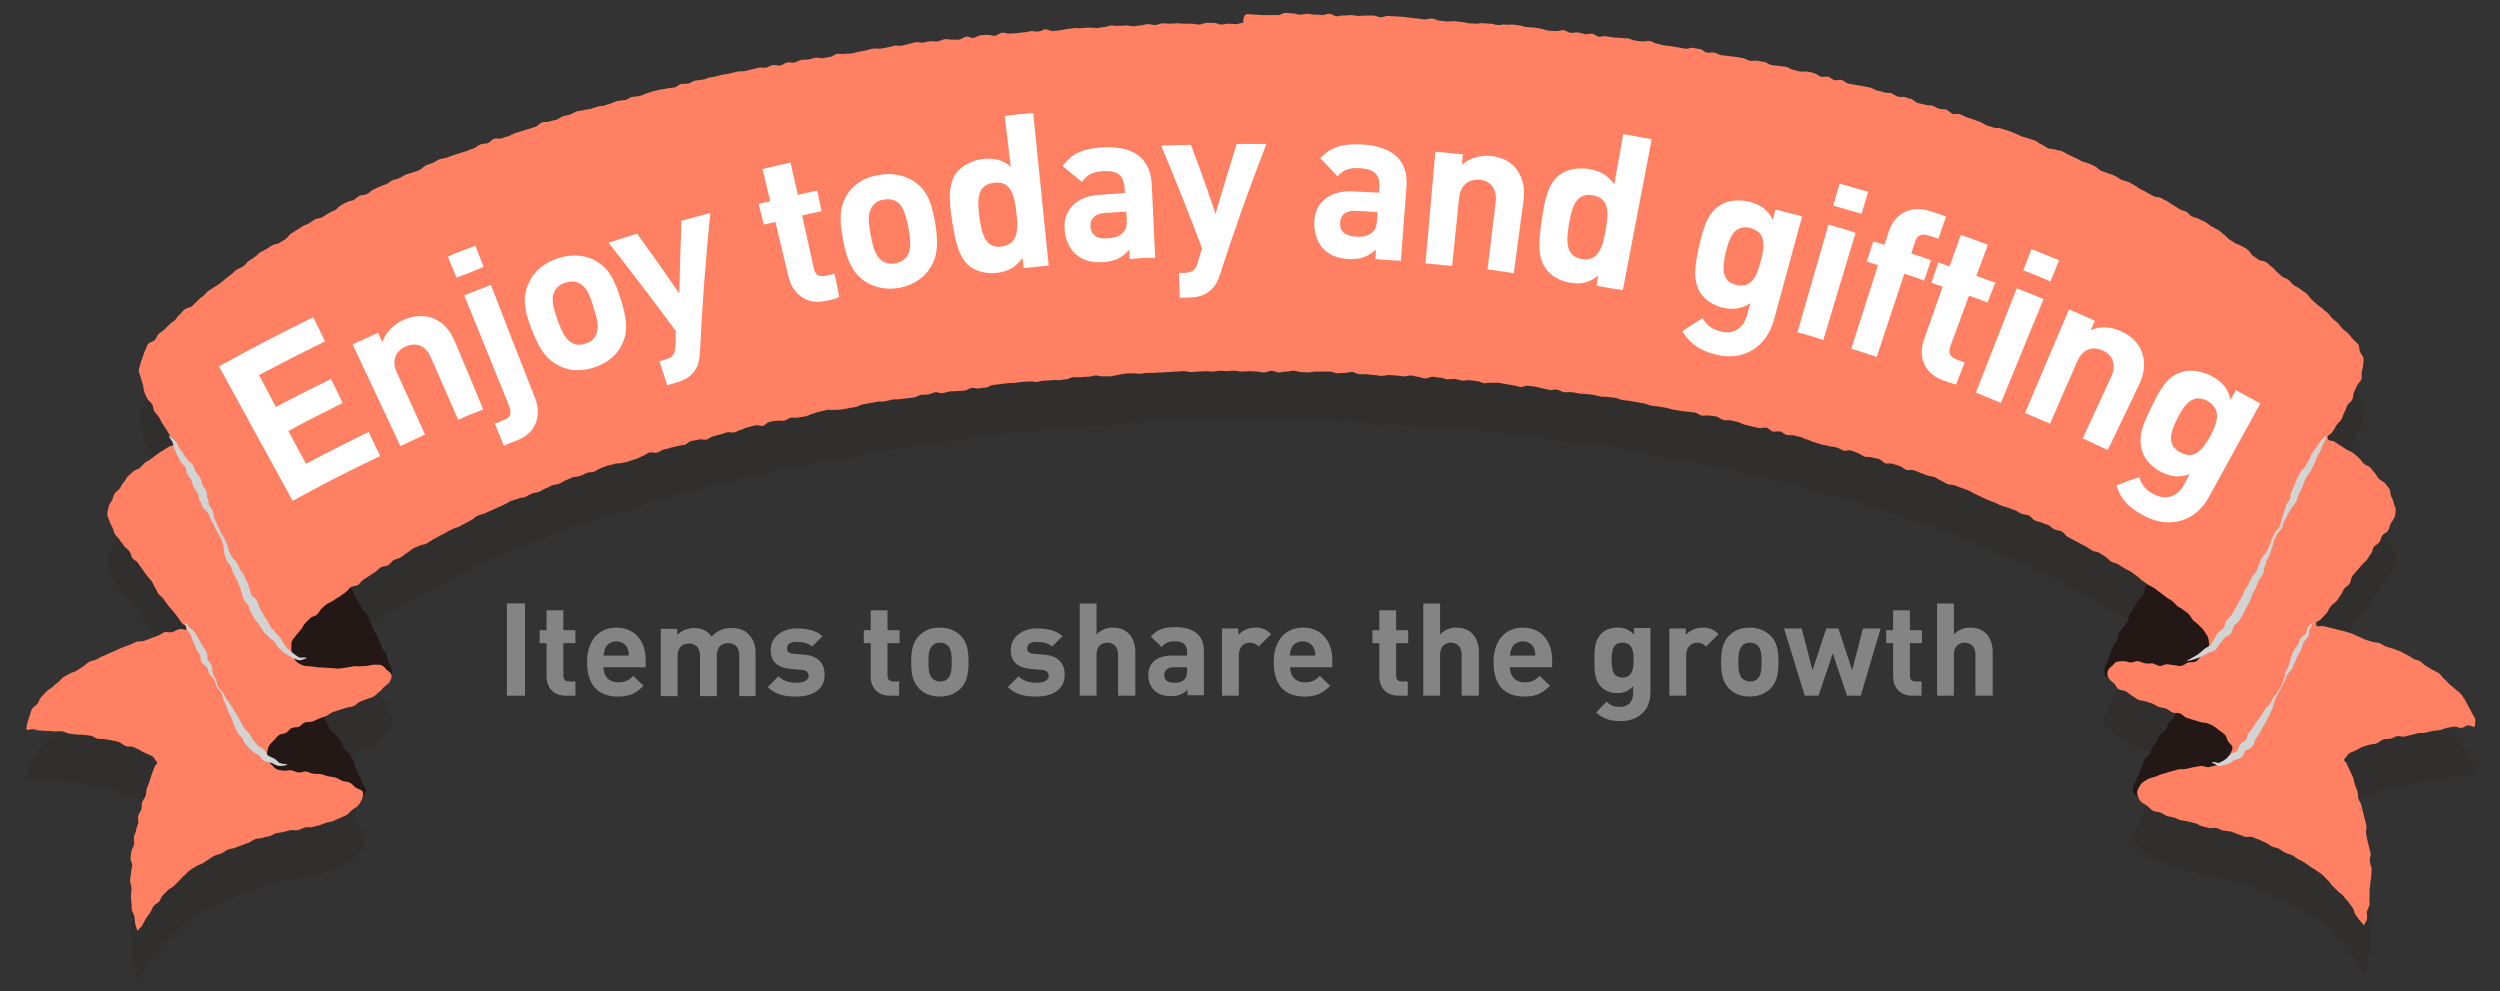
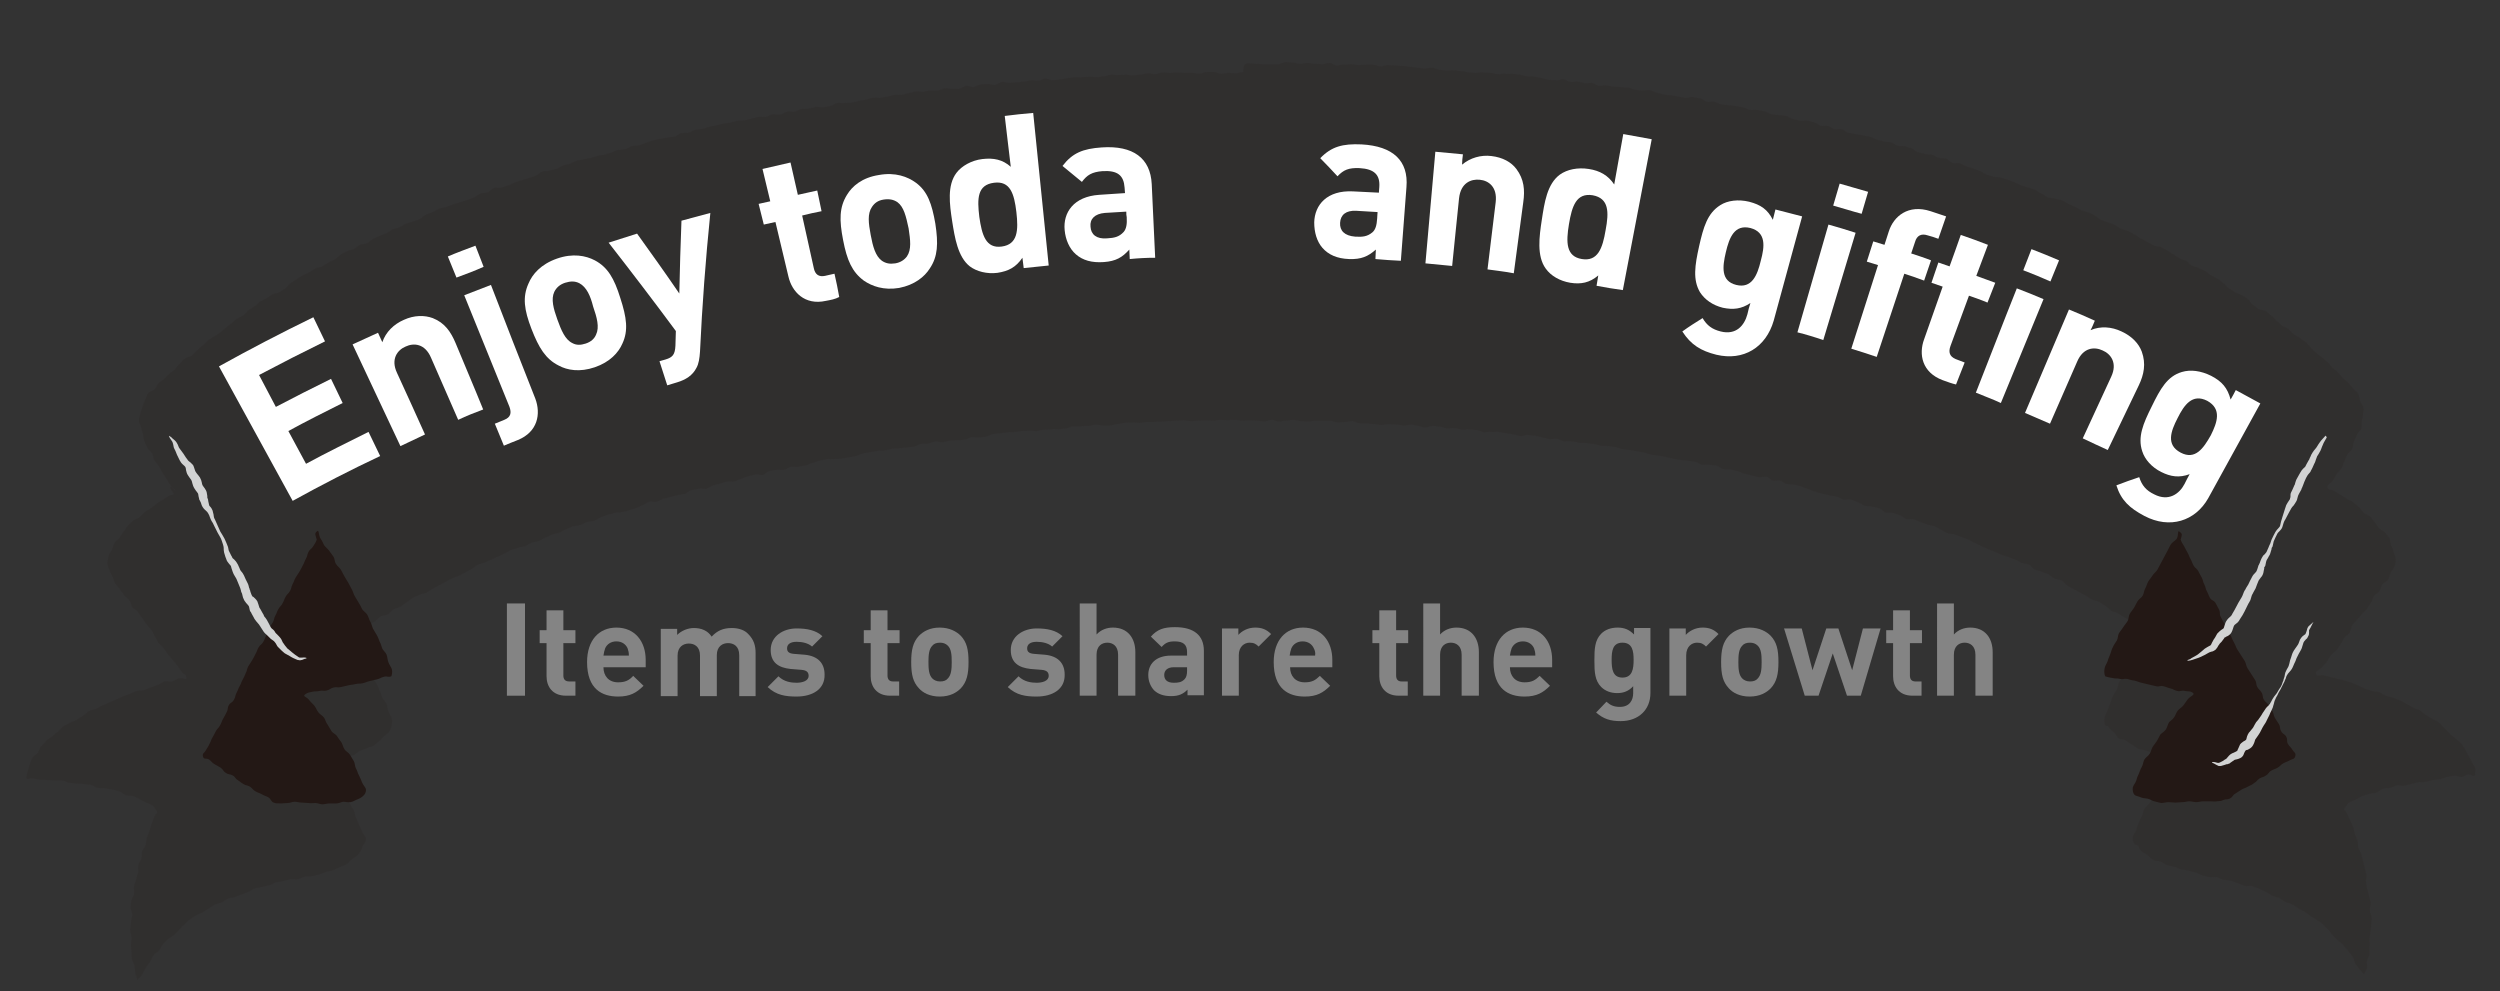
<svg xmlns="http://www.w3.org/2000/svg" version="1.0" id="レイヤー_1" x="0px" y="0px" width="580px" height="230px" viewBox="0 0 580 230" style="enable-background:new 0 0 580 230;" xml:space="preserve">
  <rect x="0" y="0" width="580" height="230" fill="#333333" stroke="none" />
  <style type="text/css">
	.st0{opacity:0.15;}
	.st1{fill:#231815;}
	.st2{fill:#FF8062;}
	.st3{fill:#D2D3D3;}
	.st4{fill:#848484;}
	.st5{fill:#FFFFFF;}
	.st6{fill:#64C29D;}
	.st7{fill:#1FAFE3;}
</style>
  <g>
    <g class="st0">
      <path class="st1" d="M505.7,134.8c-0.6-0.6-0.2,0.7-0.7,1.6c-0.3,0.4-0.9,0.7-1.3,1.2c-0.3,0.4-0.5,1-0.8,1.5    c-0.3,0.5-0.5,1-0.8,1.5c-0.3,0.5-0.5,1-0.8,1.5c-0.3,0.5-0.5,1-0.8,1.5c-0.3,0.5-0.8,0.8-1.1,1.3c-0.3,0.5-0.7,0.9-1,1.4    c-0.3,0.5-0.4,1.1-0.7,1.6c-0.3,0.5-0.3,1.2-0.6,1.7c-0.3,0.5-0.9,0.8-1.2,1.3c-0.3,0.5-0.5,1-0.8,1.5c-0.3,0.5-0.7,0.9-1,1.4    c-0.3,0.5-0.2,1.2-0.5,1.7c-0.3,0.5-0.7,0.9-1,1.4c-0.3,0.5-0.7,0.9-1,1.4c-0.3,0.5-0.2,1.2-0.5,1.7c-0.3,0.5-0.7,1-0.9,1.5    c-0.3,0.5-0.4,1.1-0.6,1.6c-0.2,0.6-0.5,1.1-0.6,1.6c-0.2,0.6-0.6,1.1-0.7,1.6c-0.2,0.8-0.1,1.6,0.1,2c0.8,0.3,0.9,0.2,1.7,0.4    c0.8,0.2,0.9,0,1.7,0.2c0.8,0.2,0.9-0.1,1.7,0s0.8,0.3,1.7,0.4c0.8,0.2,0.8,0.3,1.6,0.5c0.8,0.2,0.8,0.2,1.7,0.4    c0.8,0.2,0.8,0.2,1.7,0.4c0.8,0.2,0.9-0.2,1.7,0c0.8,0.2,0.8,0.3,1.6,0.5c0.8,0.2,0.8,0.4,1.6,0.6c0.8,0.2,0.9-0.2,1.8,0    c0.8,0.2,1-0.1,1.8,0.4c0.7,0.5-0.5,0.7-1.2,1.6c-0.3,0.4-0.6,0.9-1,1.4c-0.3,0.4-0.9,0.7-1.3,1.2c-0.3,0.4-0.5,1.1-0.8,1.5    c-0.3,0.5-0.9,0.8-1.2,1.2c-0.3,0.5-0.4,1.1-0.7,1.6c-0.3,0.5-0.9,0.8-1.3,1.2c-0.3,0.5-0.5,1-0.8,1.5c-0.3,0.5-0.7,0.9-1,1.4    c-0.3,0.5-0.4,1.2-0.7,1.6c-0.3,0.5-0.9,0.8-1.2,1.3c-0.3,0.5-0.3,1.2-0.6,1.7c-0.3,0.5-0.5,1.1-0.7,1.6c-0.3,0.6-0.5,1.1-0.6,1.6    c-0.2,0.6-0.7,1.1-0.8,1.6c-0.1,0.7,0.1,1.4,0.4,1.7c0.3,0.3,0.9,0.3,1.5,0.6c0.5,0.2,1,0.2,1.6,0.3c0.5,0.1,1,0.5,1.5,0.6    c0.5,0.1,1,0.3,1.6,0.4c0.5,0,1.1-0.2,1.7-0.2c0.5,0,1.1,0.1,1.6,0.1c0.5,0,1.1-0.1,1.6-0.1c0.6,0,1.1-0.2,1.6-0.2    c0.6,0,1.1,0.2,1.6,0.2c0.6,0,1.1-0.2,1.6-0.2c0.6,0,1.1,0,1.6,0c0.6,0,1.2,0.1,1.6,0c1-0.1,0.8,0,1.5-0.3c0.7-0.3,1,0,1.6-0.4    c0.7-0.4,0.5-0.7,1.2-1.1c0.7-0.4,0.7-0.5,1.4-0.9s0.8-0.3,1.5-0.7c0.7-0.4,0.8-0.3,1.4-0.8c0.7-0.4,0.6-0.6,1.3-1.1    c0.7-0.4,0.8-0.2,1.5-0.7c0.7-0.4,0.5-0.7,1.2-1.1c0.7-0.4,0.8-0.3,1.5-0.7c0.7-0.4,0.6-0.6,1.3-1c0.7-0.4,0.8-0.3,1.5-0.7    c0.7-0.4,1.1-0.2,1.3-1c0.2-0.8-0.3-0.8-0.7-1.5c-0.4-0.7-0.6-0.6-1-1.3c-0.4-0.7,0-0.9-0.4-1.7c-0.4-0.7-0.8-0.5-1.2-1.3    c-0.4-0.7-0.1-0.9-0.5-1.6c-0.4-0.7-0.5-0.7-0.9-1.4c-0.4-0.7-0.2-0.8-0.6-1.6c-0.4-0.7-0.5-0.7-0.9-1.4c-0.4-0.7-0.7-0.6-1.1-1.3    c-0.4-0.7-0.1-0.9-0.5-1.6c-0.4-0.7-0.6-0.6-1-1.3c-0.4-0.7-0.1-0.9-0.5-1.6c-0.4-0.7-0.5-0.7-0.9-1.4c-0.4-0.7-0.5-0.7-0.9-1.4    c-0.4-0.7-0.2-0.8-0.6-1.6c-0.4-0.7-0.5-0.7-0.9-1.4c-0.4-0.7-0.5-0.7-0.9-1.4c-0.4-0.7-0.3-0.8-0.7-1.5c-0.4-0.7-0.4-0.8-0.7-1.5    c-0.4-0.7-0.4-0.7-0.8-1.5c-0.4-0.7-0.4-0.7-0.8-1.5c-0.4-0.7-0.4-0.7-0.8-1.5c-0.4-0.7,0-0.9-0.4-1.7c-0.4-0.7-0.4-0.8-0.8-1.5    c-0.4-0.7-0.9-0.5-1.3-1.2c-0.4-0.7-0.3-0.8-0.7-1.5c-0.4-0.7-0.2-0.8-0.6-1.6c-0.4-0.7-0.2-0.8-0.6-1.6c-0.4-0.7-0.4-0.7-0.8-1.5    c-0.4-0.7-0.7-0.6-1.1-1.3c-0.4-0.7-0.3-0.8-0.7-1.5c-0.4-0.7-0.3-0.8-0.7-1.5c-0.4-0.7-0.4-0.7-0.8-1.5c-0.4-0.7-0.5-0.7-0.8-1.5    C506.2,135.5,506.4,135.4,505.7,134.8z" />
      <path class="st1" d="M73.5,134.7c0.6-0.6,0.3,0.8,0.9,1.7c0.3,0.4,0.5,0.9,0.8,1.5c0.3,0.4,0.8,0.8,1.2,1.3c0.3,0.5,0.7,0.9,1,1.4    c0.3,0.5,0.2,1.2,0.6,1.7c0.3,0.5,0.8,0.8,1.1,1.3c0.3,0.5,0.5,1,0.8,1.5c0.3,0.5,0.6,1,0.9,1.5c0.3,0.5,0.5,1,0.8,1.5    c0.3,0.5,0.4,1.1,0.7,1.6c0.3,0.5,0.6,1,0.9,1.5c0.3,0.5,0.6,1,0.8,1.5c0.3,0.5,0.9,0.8,1.2,1.3c0.3,0.5,0.4,1.1,0.7,1.6    c0.3,0.5,0.4,1.1,0.6,1.6c0.3,0.5,0.6,1,0.9,1.5c0.3,0.5,0.5,1.1,0.7,1.6c0.3,0.5,0.4,1.1,0.6,1.6c0.3,0.5,0.8,0.9,1,1.4    c0.2,0.6,0.2,1.2,0.4,1.7c0.2,0.6,0.6,1.1,0.8,1.6c0.2,0.8,0,1.4-0.1,1.7c-0.8,0.3-0.9-0.1-1.7,0.1c-0.8,0.2-0.8,0.4-1.6,0.6    c-0.8,0.2-0.8,0.2-1.7,0.4c-0.8,0.2-0.8,0.3-1.6,0.5c-0.8,0.2-0.9,0-1.7,0.2c-0.8,0.2-0.8,0.1-1.7,0.3c-0.8,0.2-0.8,0.2-1.7,0.4    c-0.8,0.2-0.9-0.1-1.7,0.1c-0.8,0.2-0.8,0.5-1.6,0.7c-0.8,0.2-0.9-0.1-1.7,0.1c-0.8,0.2-0.9,0-1.7,0.2c-0.8,0.2-0.9,0.1-1.6,0.6    c-0.7,0.5,0.4,0.5,1,1.4c0.3,0.4,0.8,0.8,1.2,1.3c0.3,0.4,0.5,1,0.9,1.5c0.3,0.4,0.9,0.7,1.3,1.2c0.3,0.5,0.4,1.1,0.8,1.6    c0.3,0.5,0.6,1,0.9,1.5c0.3,0.5,1,0.7,1.3,1.2c0.3,0.5,0.7,1,1,1.4c0.3,0.5,0.4,1.1,0.7,1.6c0.3,0.5,1,0.8,1.3,1.3    c0.3,0.5,0.6,1,0.9,1.5c0.3,0.5,0.2,1.2,0.5,1.7c0.3,0.5,0.4,1.1,0.7,1.6c0.3,0.6,0.5,1.1,0.7,1.6c0.2,0.6,0.8,1.1,0.9,1.6    c0.1,0.7-0.3,1.3-0.7,1.6c-0.3,0.3-0.8,0.6-1.4,0.8c-0.5,0.2-0.9,0.5-1.5,0.6c-0.5,0.1-1.1-0.1-1.7-0.1c-0.5,0.1-1,0.4-1.6,0.4    c-0.5,0-1.1,0-1.6,0c-0.5,0-1.1,0.2-1.6,0.2c-0.5,0-1.1-0.3-1.6-0.3c-0.6,0-1.1,0.1-1.6,0c-0.6,0-1.1-0.1-1.6-0.1    c-0.6,0-1.1-0.2-1.6-0.2c-0.6,0-1.1,0.3-1.6,0.3c-0.6,0-1.2,0.1-1.6,0.1c-1-0.1-0.9,0.1-1.7-0.2c-0.7-0.3-0.5-0.7-1.2-1.2    c-0.7-0.4-0.8-0.3-1.5-0.7c-0.7-0.4-0.8-0.3-1.5-0.7c-0.7-0.4-0.6-0.6-1.3-1.1c-0.7-0.4-0.9-0.2-1.5-0.6c-0.7-0.4-0.7-0.5-1.3-0.9    c-0.7-0.4-0.5-0.7-1.2-1.1c-0.7-0.4-0.9-0.1-1.6-0.6c-0.7-0.4-0.5-0.7-1.2-1.2c-0.7-0.4-0.7-0.4-1.4-0.8c-0.7-0.4-0.6-0.6-1.3-1.1    c-0.7-0.4-1.2,0.1-1.4-0.7c-0.2-0.8,0.3-0.7,0.7-1.5c0.4-0.7,0.5-0.7,0.8-1.4c0.4-0.7,0.3-0.8,0.7-1.5c0.4-0.7,0.4-0.7,0.8-1.5    c0.4-0.7,0.6-0.6,1-1.4c0.4-0.7,0.3-0.8,0.7-1.5c0.4-0.7,0.4-0.7,0.8-1.5c0.4-0.7,0.1-0.9,0.5-1.6c0.4-0.7,0.8-0.5,1.2-1.3    c0.4-0.7,0.2-0.8,0.6-1.6c0.4-0.7,0.3-0.8,0.7-1.5c0.4-0.7,0.3-0.8,0.7-1.5c0.4-0.7,0.4-0.8,0.7-1.5c0.4-0.7,0.2-0.8,0.6-1.6    c0.4-0.7,0.5-0.7,0.9-1.4c0.4-0.7,0.4-0.7,0.8-1.5c0.4-0.7,0.3-0.8,0.7-1.5c0.4-0.7,0.7-0.6,1.1-1.3c0.4-0.7,0.3-0.8,0.7-1.5    c0.4-0.7,0.2-0.8,0.6-1.6c0.4-0.7,0.5-0.7,0.9-1.4c0.4-0.7,0.2-0.9,0.6-1.6c0.4-0.7,0.3-0.8,0.7-1.5c0.4-0.7,0.6-0.6,1-1.4    c0.4-0.7,0.3-0.8,0.7-1.5c0.4-0.7,0.6-0.6,1-1.3c0.4-0.7,0.2-0.8,0.6-1.6c0.4-0.7,0.3-0.8,0.7-1.5c0.4-0.7,0.5-0.7,0.9-1.4    c0.4-0.7,0.4-0.7,0.8-1.5c0.4-0.7,0.3-0.8,0.7-1.5c0.4-0.7,0.2-0.8,0.6-1.6c0.4-0.7,0.7-0.6,1.1-1.3c0.4-0.7,0.5-0.7,0.8-1.5    C73.2,135.5,72.9,135.3,73.5,134.7z" />
      <path class="st1" d="M289.7,14.7c0.6,0,1.1,0.1,1.7,0.1c0.6,0,1.1,0.1,1.7,0.1c0.6,0,1.1,0,1.7,0c0.6,0,1.1,0,1.7,0    c0.6,0,1.1-0.5,1.7-0.5c0.6,0,1.1,0.1,1.7,0.1c0.6,0,1.1,0.3,1.7,0.3c0.6,0,1.1-0.2,1.7-0.2c0.6,0,1.1,0.2,1.7,0.2    c0.6,0,1.1,0,1.7,0.1c0.6,0,1.1-0.3,1.7-0.3c0.6,0,1.1,0.5,1.7,0.6c0.6,0,1.1-0.3,1.7-0.2c0.6,0,1.1-0.1,1.7-0.1    c0.6,0,1.1,0.2,1.7,0.2c0.6,0,1.1-0.1,1.7-0.1c0.6,0,1.1,0,1.7,0c0.6,0,1.1,0.4,1.7,0.4c0.6,0,1.1-0.3,1.7-0.3    c0.6,0,1.1,0.1,1.7,0.1c0.6,0,1.1,0.1,1.7,0.1c0.6,0,1.1,0.2,1.7,0.2c0.6,0,1.1,0.2,1.7,0.2c0.6,0,1.1,0.2,1.7,0.2    c0.6,0,1.1-0.2,1.7-0.2c0.6,0,1.1,0.4,1.7,0.5c0.6,0,1.1,0.1,1.7,0.2c0.6,0,1.1-0.1,1.7-0.1c0.6,0,1.1,0.2,1.7,0.2    c0.6,0,1.1,0.2,1.7,0.3c0.6,0,1.1,0.1,1.7,0.1c0.6,0,1.1-0.2,1.7-0.1c0.6,0,1.1,0.1,1.7,0.1c0.6,0,1.1,0.3,1.7,0.3    c0.6,0.1,1.1-0.2,1.7-0.1c0.6,0.1,1.1,0,1.7,0c0.6,0.1,1.1,0.1,1.7,0.2c0.6,0.1,1.1,0.4,1.7,0.4c0.6,0.1,1.1,0,1.7,0.1    c0.6,0.1,1.1,0.2,1.7,0.3c0.6,0.1,1.1,0.4,1.6,0.4c0.6,0.1,1.1,0.1,1.7,0.1c0.6,0.1,1.2-0.3,1.7-0.2c0.6,0.1,1.1,0.5,1.6,0.6    c0.6,0.1,1.1-0.1,1.7-0.1c0.6,0.1,1.1,0.3,1.6,0.4c0.6,0.1,1.2-0.1,1.7-0.1c0.6,0.1,1.1,0.6,1.6,0.7c0.6,0.1,1.2-0.2,1.7-0.1    c0.6,0.1,1.1,0.2,1.7,0.3c0.6,0.1,1.1,0,1.7,0.1c0.6,0.1,1.1,0.1,1.7,0.1c0.6,0.1,1.1,0.5,1.6,0.5c0.6,0.1,1.1,0.2,1.7,0.2    c0.6,0.1,1.2-0.2,1.7-0.1c0.6,0.1,1.1,0.5,1.6,0.6c0.6,0.1,1.1,0.3,1.6,0.4c0.6,0.1,1.1,0.2,1.7,0.2c0.6,0.1,1.1,0.2,1.7,0.3    c0.6,0.1,1.1,0.2,1.7,0.3c0.6,0.1,1.2-0.3,1.7-0.2c0.6,0.1,1.1,0.2,1.7,0.3c0.6,0.1,1,0.7,1.6,0.8c0.6,0.1,1.2-0.1,1.7,0    c0.6,0.1,1,0.5,1.6,0.6c0.6,0.1,1.1,0.1,1.7,0.2c0.6,0.1,1.1,0.1,1.7,0.2c0.6,0.1,1.1,0.2,1.7,0.3c0.6,0.1,1,0.5,1.6,0.6    c0.6,0.1,1.2-0.1,1.7,0c0.6,0.1,1.1,0.2,1.7,0.3c0.5,0.1,1,0.6,1.6,0.7c0.5,0.1,1.1,0.1,1.7,0.2c0.5,0.1,1.1,0.1,1.7,0.2    c0.5,0.1,1,0.6,1.6,0.7c0.5,0.1,1.1,0.3,1.6,0.4c0.5,0.1,1.2-0.1,1.7,0c0.5,0.1,1.1,0.2,1.6,0.4c0.5,0.1,1,0.6,1.5,0.8    c0.5,0.1,1.2-0.1,1.7,0c0.5,0.1,1,0.7,1.5,0.8c0.5,0.1,1.2-0.2,1.7,0c0.5,0.1,1,0.7,1.5,0.8c0.5,0.1,1.1,0.2,1.7,0.3    c0.5,0.1,1.1,0.2,1.7,0.3c0.5,0.1,1.1,0.2,1.6,0.3c0.5,0.1,1,0.5,1.6,0.7c0.5,0.1,1.1,0.2,1.6,0.4c0.5,0.2,1.2,0.1,1.7,0.2    c0.5,0.2,1,0.6,1.5,0.8c0.5,0.2,1.2,0,1.7,0.1c0.5,0.2,1.1,0.4,1.6,0.5c0.5,0.2,0.9,0.8,1.5,0.9c0.5,0.2,1.1,0.2,1.6,0.4    c0.5,0.2,1.2,0.1,1.7,0.2c0.5,0.2,1,0.6,1.5,0.7c0.5,0.2,1.2,0.1,1.7,0.2c0.5,0.2,0.9,0.8,1.5,1c0.5,0.2,1.2-0.1,1.7,0.1    c0.5,0.2,1,0.5,1.5,0.7c0.5,0.2,1.1,0.3,1.6,0.5c0.5,0.2,1,0.4,1.6,0.6c0.5,0.2,1,0.6,1.5,0.8c0.5,0.2,1.1,0.3,1.6,0.5    c0.5,0.2,1.2,0,1.7,0.2c0.5,0.2,1.1,0.3,1.6,0.5c0.5,0.2,1.1,0.4,1.6,0.6c0.5,0.2,1,0.5,1.5,0.7c0.5,0.2,1.1,0.3,1.6,0.5    c0.5,0.2,1.1,0.3,1.6,0.5c0.5,0.2,0.9,0.7,1.5,0.9c0.5,0.2,1,0.6,1.5,0.9c0.5,0.2,1.2,0.1,1.7,0.3c0.5,0.2,1.1,0.2,1.6,0.4    c0.5,0.2,1,0.6,1.5,0.8c0.5,0.2,1,0.5,1.5,0.7c0.5,0.2,1,0.5,1.5,0.8c0.5,0.2,1.1,0.3,1.6,0.5c0.5,0.2,1,0.4,1.5,0.7    c0.5,0.2,0.9,0.8,1.4,1c0.5,0.2,1.1,0.4,1.6,0.6c0.5,0.2,1.1,0.3,1.6,0.6c0.5,0.2,0.9,0.6,1.5,0.9c0.5,0.2,1.1,0.3,1.6,0.5    c0.5,0.2,1,0.5,1.5,0.8c0.5,0.2,0.9,0.7,1.4,0.9c0.5,0.2,1,0.5,1.5,0.8c0.5,0.3,1,0.5,1.5,0.8c0.5,0.3,1.2,0.2,1.7,0.4    c0.5,0.3,1,0.6,1.5,0.8c0.5,0.3,0.9,0.7,1.4,0.9c0.5,0.3,0.9,0.6,1.4,0.9c0.5,0.3,1.1,0.4,1.6,0.6c0.5,0.3,0.8,0.9,1.3,1.1    c0.5,0.3,1.1,0.3,1.6,0.6c0.5,0.3,1,0.4,1.5,0.7c0.5,0.3,0.9,0.7,1.4,1c0.5,0.3,1,0.5,1.5,0.8c0.5,0.3,0.9,0.7,1.3,1    c0.5,0.3,0.8,0.9,1.3,1.2c0.5,0.3,1,0.6,1.4,0.9c0.5,0.3,1.1,0.4,1.6,0.7c0.5,0.3,1,0.5,1.4,0.9c0.5,0.3,0.7,1,1.1,1.3    c0.5,0.3,0.9,0.6,1.4,1c0.5,0.3,1.2,0.2,1.7,0.5c0.5,0.3,0.8,0.8,1.3,1.1c0.5,0.3,0.8,0.8,1.2,1.2c0.5,0.3,0.8,0.8,1.3,1.1    c0.4,0.3,1.1,0.4,1.5,0.8c0.4,0.3,0.7,0.9,1.2,1.2c0.4,0.3,1,0.5,1.5,0.9c0.4,0.4,0.9,0.6,1.4,1c0.4,0.4,0.7,0.9,1.1,1.3    c0.4,0.4,0.8,0.8,1.2,1.1c0.4,0.4,0.9,0.7,1.3,1c0.4,0.4,0.8,0.7,1.3,1.1c0.4,0.4,0.7,0.9,1.1,1.3c0.4,0.4,0.9,0.7,1.3,1.1    c0.4,0.4,0.7,0.9,1.1,1.3c0.4,0.4,0.9,0.7,1.3,1.1c0.4,0.4,0.7,0.9,1.1,1.3c0.4,0.5,0.9,0.8,1.2,1.2c0.3,0.5,0.2,1.2,0.4,1.7    c0.2,0.5,0.7,1,0.8,1.5c0.1,0.5,0,1.1-0.1,1.7c0,0.5-0.2,1-0.3,1.6c-0.1,0.5,0.1,1.2-0.1,1.7c-0.2,0.5-0.8,0.8-1,1.4    c-0.2,0.5-0.5,1-0.7,1.5c-0.2,0.5-0.1,1.1-0.4,1.7c-0.2,0.5-0.8,0.8-1.1,1.3c-0.3,0.5-0.4,1.1-0.7,1.6c-0.3,0.5-0.4,1.2-0.7,1.7    c-0.3,0.5-0.9,0.9-1.2,1.4c-0.3,0.6-0.6,1.1-0.9,1.5c-0.6,0.9-1.3,0.7-1.1,1.5c0.2,0.8,0.7,0.3,1.6,0.8c0.4,0.3,0.9,0.6,1.4,0.9    c0.4,0.3,0.9,0.6,1.4,0.9c0.4,0.3,1,0.4,1.5,0.8c0.4,0.3,0.8,0.7,1.3,1.1c0.4,0.3,0.7,0.9,1.1,1.3c0.4,0.4,1,0.5,1.5,0.9    c0.4,0.4,0.7,0.9,1.1,1.3c0.4,0.4,0.6,1,1,1.4c0.4,0.4,1,0.6,1.4,1c0.3,0.4,0.7,0.9,1,1.3c0.3,0.5,0.2,1.2,0.4,1.7    c0.3,0.5,0.5,1,0.6,1.5c0.1,0.6,0.5,1.1,0.5,1.7c0,0.5-0.1,1.2-0.3,1.7c-0.2,0.5-0.6,1-0.9,1.5c-0.2,0.5-0.3,1.1-0.6,1.6    c-0.3,0.5-1,0.7-1.3,1.1c-0.3,0.4-0.4,1.1-0.7,1.6c-0.3,0.4-1,0.7-1.3,1.1c-0.3,0.4-0.3,1.2-0.7,1.6c-0.3,0.4-0.6,0.9-0.9,1.4    c-0.3,0.4-0.8,0.7-1.2,1.2c-0.3,0.4-0.7,0.8-1.1,1.3c-0.3,0.4-0.8,0.8-1.1,1.3c-0.3,0.4-0.3,1.2-0.6,1.7c-0.3,0.5-0.9,0.7-1.3,1.2    c-0.3,0.5-0.5,1.1-0.8,1.5c-0.4,0.5-0.6,1-1,1.4c-0.4,0.5-1,0.7-1.3,1.2c-0.4,0.5-0.6,1.1-0.9,1.5c-0.4,0.5-0.9,0.9-1.2,1.3    c-0.7,0.8-1.5,0.6-1.3,1.4c0.2,0.8,0.8,0.2,1.8,0.4c0.5,0.1,1,0.2,1.6,0.4c0.5,0.1,1.1,0.2,1.6,0.4c0.5,0.1,1.1,0.2,1.7,0.4    c0.5,0.2,1,0.3,1.6,0.5c0.5,0.2,1,0.5,1.6,0.7c0.5,0.2,1,0.5,1.5,0.7c0.5,0.2,1.1,0.3,1.6,0.5c0.5,0.2,1.1,0.1,1.7,0.3    c0.5,0.2,1,0.6,1.5,0.8c0.5,0.2,1.1,0.3,1.7,0.5c0.5,0.2,1.1,0.4,1.6,0.6c0.5,0.2,1,0.6,1.5,0.8c0.5,0.2,1,0.6,1.5,0.9    c0.5,0.3,1.1,0.3,1.6,0.6c0.5,0.3,0.9,0.8,1.4,1.1c0.5,0.3,1,0.6,1.5,0.9c0.5,0.3,1.1,0.5,1.5,0.8c0.5,0.3,0.7,0.9,1.2,1.3    c0.5,0.4,0.8,0.8,1.2,1.2c0.4,0.4,0.9,0.7,1.3,1.1c0.4,0.4,0.9,0.7,1.3,1.1c0.4,0.4,0.7,1,1,1.4c0.3,0.5,0.5,1,0.8,1.5    c0.3,0.5,0.6,1,0.8,1.5c0.2,0.5,0.7,1,0.8,1.5c0.2,0.5-0.1,1,0,1.6c-0.6,0.6-0.5-0.1-1.6-0.1c-0.5,0-1,0.5-1.6,0.6    c-0.5,0-1.1-0.4-1.7-0.3c-0.5,0-1.1,0.2-1.7,0.3c-0.5,0.1-1.1,0.4-1.6,0.5c-0.5,0.1-1.1,0.1-1.7,0.2c-0.5,0.1-1.1,0.3-1.6,0.4    c-0.5,0.1-1.1,0-1.7,0.1c-0.5,0.1-1.1,0.3-1.6,0.4c-0.5,0.1-1.1,0.3-1.6,0.4c-0.5,0.1-1.2-0.2-1.7-0.1c-0.5,0.1-1,0.5-1.6,0.6    c-0.5,0.1-1.2,0-1.7,0.2c-0.5,0.2-1,0.7-1.5,0.9c-0.5,0.2-1.1,0.1-1.7,0.3c-0.5,0.2-1.1,0.3-1.6,0.5c-0.5,0.2-1,0.6-1.5,0.8    c-0.5,0.3-1.1,0.4-1.5,0.7c-0.5,0.3-0.6,0.9-1.1,1.2c-0.2,0.8,0.2,0.4,0.6,1.4c0.2,0.4,0.4,0.9,0.7,1.5c0.2,0.5,0.5,1,0.7,1.5    c0.2,0.5,0.2,1.1,0.4,1.6c0.2,0.5,0.4,1,0.6,1.6c0.2,0.5,0.1,1.1,0.2,1.7c0.2,0.5,0.6,1,0.7,1.5c0.1,0.5,0.3,1.1,0.4,1.6    c0.1,0.5,0.3,1.1,0.4,1.6c0.1,0.5,0.3,1.1,0.4,1.6c0.1,0.5-0.2,1.2-0.1,1.7c0.1,0.5,0.2,1.1,0.3,1.6c0.1,0.5,0.3,1.1,0.4,1.6    c0.1,0.5,0.3,1.1,0.4,1.6c0,0.6-0.3,1.1-0.2,1.7c0,0.6,0.3,1.1,0.4,1.7c0,0.6,0,1.1-0.1,1.7c0,0.6-0.2,1.1-0.2,1.7    c0,0.6-0.2,1.1-0.2,1.7c0,0.6,0.1,1.1,0,1.7c-0.1,0.6,0.1,1.1,0,1.7c-0.1,0.5-0.5,1-0.6,1.6c-0.1,0.5,0.2,1.2,0,1.7    c-0.1,0.5-0.5,0.9-0.7,1.4c-0.3-0.5-0.7-0.8-1-1.2c-0.3-0.5-0.7-0.9-1-1.4c-0.3-0.5-0.3-1.2-0.7-1.6c-0.3-0.5-0.7-0.9-1-1.4    c-0.4-0.4-0.8-0.8-1.1-1.3c-0.4-0.4-0.9-0.7-1.3-1.1c-0.4-0.4-0.8-0.8-1.2-1.2c-0.4-0.4-0.7-1-1.1-1.3c-0.4-0.4-0.8-0.9-1.2-1.2    c-0.4-0.4-0.9-0.7-1.4-1c-0.4-0.4-1-0.6-1.4-0.9c-0.5-0.3-0.9-0.7-1.4-1c-0.5-0.3-1-0.5-1.5-0.8c-0.5-0.3-0.9-0.7-1.4-0.9    c-0.5-0.3-1.1-0.3-1.6-0.6c-0.5-0.3-0.9-0.6-1.4-0.9c-0.5-0.2-1.1-0.3-1.6-0.5c-0.5-0.2-0.9-0.7-1.5-0.9c-0.5-0.2-1-0.5-1.5-0.7    c-0.5-0.2-1.1-0.4-1.6-0.6c-0.5-0.2-1.2,0.1-1.8-0.1c-0.5-0.2-1.1-0.4-1.6-0.6c-0.5-0.2-1.1-0.4-1.6-0.6c-0.6-0.1-1.1-0.1-1.7-0.2    c-0.6-0.1-1-0.5-1.6-0.6c-0.6-0.1-1.2,0.1-1.7,0c-0.6-0.1-1.1-0.3-1.6-0.4c-0.6-0.1-1-0.6-1.6-0.7c-0.6-0.1-1.1-0.3-1.6-0.4    c-0.6-0.1-1.1-0.2-1.7-0.3c-0.6-0.1-1-0.5-1.6-0.6c-0.6-0.2-1.1-0.2-1.7-0.4c-0.5-0.2-1-0.6-1.5-0.8c-0.5-0.2-1.2-0.1-1.7-0.4    c-0.6-0.3-0.9-0.8-1.3-1.1c-0.5-0.4-1.1-0.6-1.5-1c-0.5-0.5-0.6-1.1-0.8-1.5c-0.2-0.6-0.1-1,0.2-1.6c0.2-0.4,0.5-1,1-1.4    c0.4-0.3,0.9-0.6,1.5-0.9c0.5-0.2,1.1-0.3,1.7-0.5c0.5-0.2,1-0.5,1.6-0.6c0.5-0.1,1.1-0.4,1.7-0.5c0.5-0.1,1.1-0.3,1.7-0.5    c0.6-0.1,1.2,0,1.8-0.1c0.6-0.1,1.1-0.3,1.7-0.4c0.6-0.1,1.1-0.2,1.7-0.3c0.6-0.1,1.2,0.3,1.8,0.3c0.6-0.1,1.1-0.3,1.6-0.4    c0.6-0.1,1.1-0.3,1.5-0.5c0.6-0.2,1-0.6,1.3-0.9c0.5-0.4,0.6-0.8,0.7-1.3c0.2-0.5,0.6-1,0.5-1.6c-0.1-0.5-0.7-0.8-1-1.3    c-0.3-0.4-0.3-1.1-0.7-1.5c-0.4-0.4-0.8-0.7-1.3-1c-0.4-0.3-0.8-0.7-1.3-1c-0.4-0.3-1-0.5-1.5-0.7c-0.4-0.2-1.1-0.1-1.7-0.3    c-0.5-0.2-1-0.3-1.6-0.5c-0.5-0.2-1-0.3-1.6-0.5c-0.5-0.2-0.9-0.8-1.5-1c-0.5-0.2-1.2,0-1.7-0.2c-0.5-0.2-0.9-0.7-1.5-0.9    c-0.5-0.2-1.1-0.2-1.7-0.4c-0.5-0.2-1-0.6-1.5-0.8c-0.5-0.2-1.1-0.3-1.6-0.5c-0.5-0.2-1.2-0.1-1.7-0.4c-0.5-0.2-0.9-0.7-1.4-0.9    c-0.5-0.3-0.9-0.7-1.4-1c-0.5-0.3-1.2-0.2-1.7-0.5c-0.5-0.3-0.7-1.1-1.1-1.4c-0.5-0.4-0.9-0.7-1.2-1.2c-0.3-0.5-0.4-1-0.2-1.6    c0.2-0.6,0.6-0.9,1-1.2c0.4-0.4,0.7-0.9,1.2-1c0.5-0.1,1-0.1,1.6-0.1c0.5,0,1,0.3,1.6,0.3c0.5,0,1.1-0.4,1.7-0.3    c0.5,0.1,1,0.4,1.6,0.5c0.5,0.1,1.1,0,1.7,0c0.5,0.1,1,0.5,1.6,0.6c0.5,0.1,1.1-0.4,1.7-0.4c0.5,0,1.1,0.2,1.6,0.2    c0.5,0,1.1,0.3,1.7,0.2c0.6-0.1,1.1-0.6,1.6-0.8c0.6-0.1,1.3,0,1.7-0.2c0.6-0.2,0.9-0.9,1.3-1.2c0.5-0.4,1.2-0.5,1.4-1    c0.3-0.5,0.5-1.1,0.5-1.7c0-0.5-0.1-1.2-0.3-1.8c-0.2-0.5-0.6-1-0.9-1.5c-0.3-0.5-0.8-0.8-1.2-1.3c-0.4-0.4-0.9-0.7-1.3-1.1    c-0.4-0.4-0.6-1-1-1.4c-0.4-0.4-0.9-0.7-1.3-1c-0.4-0.4-1-0.6-1.4-0.9c-0.4-0.4-0.8-0.9-1.2-1.2c-0.4-0.3-1-0.6-1.4-0.9    c-0.4-0.3-0.9-0.7-1.3-1c-0.5-0.3-0.9-0.7-1.3-1c-0.5-0.3-1-0.5-1.5-0.8c-0.5-0.3-0.9-0.7-1.4-1c-0.5-0.3-0.8-0.8-1.3-1.1    c-0.5-0.3-0.9-0.7-1.4-1c-0.5-0.3-1-0.5-1.5-0.8c-0.5-0.3-1-0.6-1.4-0.9c-0.5-0.3-1.1-0.3-1.6-0.6c-0.5-0.3-0.8-0.8-1.3-1.1    c-0.5-0.3-0.9-0.6-1.4-0.9c-0.5-0.3-1.1-0.3-1.6-0.5c-0.5-0.3-1-0.6-1.4-0.9c-0.5-0.3-1-0.5-1.5-0.8c-0.5-0.3-1-0.5-1.5-0.8    c-0.5-0.3-1-0.5-1.5-0.8c-0.5-0.3-0.8-1-1.3-1.2c-0.5-0.3-1.1-0.2-1.7-0.5c-0.5-0.2-0.9-0.7-1.4-1c-0.5-0.2-1.1-0.3-1.6-0.6    c-0.5-0.2-1.1-0.2-1.6-0.5c-0.5-0.2-0.8-0.9-1.3-1.1c-0.5-0.2-1.1-0.2-1.7-0.4c-0.5-0.2-1-0.6-1.5-0.8c-0.5-0.2-1.1-0.4-1.6-0.6    c-0.5-0.2-1.1-0.3-1.6-0.5c-0.5-0.2-1-0.5-1.5-0.7c-0.5-0.2-1.1-0.4-1.6-0.6c-0.5-0.2-1-0.5-1.5-0.7c-0.5-0.2-1-0.5-1.5-0.7    c-0.5-0.2-1-0.6-1.5-0.8c-0.5-0.2-1.1-0.4-1.6-0.6c-0.5-0.2-1.1-0.4-1.6-0.6c-0.5-0.2-1.2-0.1-1.7-0.3c-0.5-0.2-1-0.6-1.5-0.8    c-0.5-0.2-1-0.6-1.5-0.8c-0.5-0.2-1.1-0.2-1.7-0.4c-0.5-0.2-1-0.4-1.6-0.6c-0.5-0.2-1-0.5-1.6-0.6c-0.5-0.2-1.2,0.1-1.7-0.1    c-0.5-0.2-0.9-0.7-1.5-0.9c-0.5-0.2-1.1-0.3-1.6-0.5c-0.5-0.2-1.2,0-1.7-0.1c-0.5-0.2-0.9-0.8-1.5-1c-0.5-0.2-1.1-0.2-1.7-0.4    c-0.5-0.2-1.2,0-1.7-0.2c-0.5-0.2-1-0.6-1.5-0.8c-0.5-0.2-1-0.4-1.6-0.6c-0.5-0.2-1.2,0.2-1.8,0c-0.5-0.2-1-0.6-1.6-0.7    c-0.5-0.2-1.1-0.1-1.7-0.3c-0.5-0.2-1.1-0.2-1.7-0.4c-0.5-0.1-1.1-0.3-1.6-0.5c-0.5-0.1-1.1-0.4-1.6-0.6c-0.5-0.1-1.1-0.4-1.6-0.6    c-0.5-0.1-1.1-0.3-1.6-0.4c-0.5-0.1-1.2,0-1.7-0.1c-0.5-0.1-1-0.7-1.5-0.8c-0.5-0.1-1.2,0.1-1.7,0c-0.5-0.1-1-0.8-1.5-0.9    c-0.5-0.1-1.2,0.2-1.8,0.1c-0.5-0.1-1.1-0.3-1.6-0.4c-0.5-0.1-1.1-0.2-1.7-0.4c-0.5-0.1-1-0.5-1.6-0.6c-0.5-0.1-1.1-0.3-1.6-0.4    c-0.5-0.1-1.2,0.1-1.7-0.1c-0.6-0.1-1-0.6-1.6-0.8c-0.6-0.1-1.1-0.1-1.7-0.2c-0.6-0.1-1.2,0.1-1.7,0c-0.6-0.1-1-0.6-1.6-0.7    c-0.6-0.1-1.1-0.1-1.7-0.2c-0.6-0.1-1.1-0.1-1.7-0.2c-0.6-0.1-1.1-0.2-1.7-0.3c-0.6-0.1-1.1-0.3-1.6-0.4c-0.6-0.1-1.1-0.2-1.7-0.3    c-0.6-0.1-1.1-0.1-1.7-0.2c-0.6-0.1-1.1-0.4-1.6-0.5c-0.6-0.1-1.1-0.2-1.7-0.3c-0.6-0.1-1.1-0.2-1.7-0.3c-0.6-0.1-1.1-0.1-1.7-0.2    c-0.6-0.1-1.1-0.4-1.6-0.5c-0.6-0.1-1.1-0.1-1.7-0.2c-0.6-0.1-1.1,0-1.7-0.1c-0.6-0.1-1.1-0.3-1.7-0.4c-0.6-0.1-1.1-0.1-1.7-0.2    c-0.6-0.1-1.1,0-1.7-0.1c-0.6-0.1-1.1-0.3-1.7-0.3c-0.6-0.1-1.1,0-1.7,0c-0.6-0.1-1.1-0.5-1.6-0.6c-0.6-0.1-1.2,0.1-1.7,0.1    c-0.6-0.1-1.1-0.3-1.7-0.4c-0.6-0.1-1.1-0.3-1.7-0.4c-0.6-0.1-1.1-0.1-1.7-0.2c-0.6-0.1-1.2,0.3-1.7,0.3c-0.6-0.1-1.1-0.4-1.7-0.4    c-0.6-0.1-1.1-0.2-1.7-0.3c-0.6-0.1-1.1-0.2-1.7-0.3c-0.6-0.1-1.1,0.1-1.7,0c-0.6-0.1-1.1,0.1-1.7,0.1c-0.6-0.1-1.1-0.5-1.7-0.5    c-0.6-0.1-1.1-0.1-1.7-0.2c-0.6-0.1-1.1,0.2-1.7,0.1c-0.6-0.1-1.1-0.3-1.7-0.4c-0.6,0-1.1,0.1-1.7,0.1c-0.6,0-1.1-0.4-1.7-0.4    c-0.6,0-1.1-0.2-1.7-0.2c-0.6,0-1.2,0.4-1.7,0.4c-0.6,0-1.1-0.3-1.7-0.4c-0.6,0-1.1-0.3-1.7-0.3c-0.6,0-1.1,0.3-1.7,0.2    c-0.6,0-1.1-0.2-1.7-0.2c-0.6,0-1.1-0.1-1.7-0.1c-0.6,0-1.1,0.2-1.7,0.2c-0.6,0-1.1-0.2-1.7-0.2c-0.6,0-1.1-0.1-1.7-0.2    c-0.6,0-1.1,0-1.7,0c-0.6,0-1.1-0.5-1.7-0.5c-0.6,0-1.1,0.2-1.7,0.2c-0.6,0-1.1,0.1-1.7,0.1c-0.6,0-1.1-0.4-1.7-0.4    c-0.6,0-1.1,0-1.7,0c-0.6,0-1.1,0-1.7,0c-0.6,0-1.1,0.2-1.7,0.2c-0.6,0-1.1-0.1-1.7-0.1c-0.6,0-1.1-0.3-1.7-0.3    c-0.6,0-1.1,0.2-1.7,0.2c-0.6,0-1.1,0.2-1.7,0.2c-0.6,0-1.1-0.4-1.7-0.4c-0.6,0-1.1,0.4-1.7,0.4c-0.6,0-1.1-0.2-1.7-0.2    c-0.6,0-1.1-0.1-1.7-0.1c-0.6,0-1.1,0.1-1.7,0.1c-0.6,0-1.1-0.2-1.7-0.2c-0.6,0-1.1,0-1.7,0.1c-0.6,0-1.1-0.1-1.7-0.1    c-0.6,0-1.1,0.2-1.7,0.2c-0.6,0-1.1-0.1-1.7-0.1c-0.6,0-1.1,0.1-1.7,0.1c-0.6,0-1.1,0.1-1.7,0.1c-0.6,0-1.1-0.2-1.7-0.2    c-0.6,0-1.1,0.1-1.7,0.1c-0.6,0-1.1,0.1-1.7,0.1c-0.6,0-1.1,0.1-1.7,0.1c-0.6,0-1.1,0-1.7,0.1c-0.6,0-1.1,0-1.7,0    c-0.6,0-1.1,0.2-1.7,0.2c-0.6,0-1.1-0.1-1.7-0.1c-0.6,0-1.1,0-1.7,0.1c-0.6,0-1.1,0.2-1.7,0.3c-0.6,0-1.1,0.3-1.7,0.3    c-0.6,0-1.1,0-1.7,0c-0.6,0-1.1-0.2-1.7-0.2c-0.6,0-1.1,0.3-1.7,0.3c-0.6,0-1.1,0-1.7,0.1c-0.6,0-1.1,0-1.7,0    c-0.6,0-1.1,0.4-1.7,0.5c-0.6,0-1.1,0.1-1.7,0.2c-0.6,0-1.1-0.1-1.7,0c-0.6,0-1.1,0.1-1.7,0.1c-0.6,0-1.1,0.2-1.7,0.3    c-0.6,0.1-1.2-0.2-1.7-0.1c-0.6,0.1-1.1,0-1.7,0.1c-0.6,0.1-1.1,0.1-1.7,0.2c-0.6,0.1-1.1,0-1.7,0.1c-0.6,0.1-1.1,0.1-1.7,0.2    c-0.6,0.1-1.1,0.1-1.7,0.2c-0.6,0.1-1.1,0.5-1.6,0.6c-0.6,0.1-1.1,0.1-1.7,0.2c-0.6,0.1-1.2-0.2-1.7-0.1c-0.6,0.1-1.1,0.6-1.6,0.6    c-0.6,0.1-1.1,0.1-1.7,0.1c-0.6,0.1-1.1,0-1.7,0.1c-0.6,0.1-1.1,0.3-1.7,0.4c-0.6,0.1-1.2-0.3-1.7-0.2c-0.6,0.1-1.1,0.4-1.6,0.5    c-0.6,0.1-1.1,0-1.7,0.1c-0.6,0.1-1.1,0.5-1.6,0.6c-0.6,0.1-1.1,0.1-1.7,0.2c-0.6,0.1-1.1,0.1-1.7,0.2c-0.6,0.1-1.1,0-1.7,0.1    c-0.6,0.1-1.1,0.3-1.7,0.4c-0.6,0.1-1.1,0-1.7,0.1c-0.6,0.1-1.1,0.2-1.7,0.3c-0.6,0.1-1.1,0.2-1.7,0.3c-0.6,0.1-1.1,0.5-1.6,0.6    c-0.6,0.1-1.1,0.2-1.7,0.3c-0.6,0.1-1.1,0.2-1.7,0.3c-0.6,0.1-1.1,0-1.7,0.1c-0.6,0.1-1.2-0.1-1.7,0c-0.6,0.1-1.1,0.3-1.7,0.4    c-0.6,0.1-1.1,0.4-1.6,0.5c-0.6,0.1-1.1,0.5-1.6,0.6c-0.6,0.1-1.1,0.1-1.7,0.3c-0.6,0.1-1.2-0.1-1.7,0c-0.6,0.1-1,0.6-1.6,0.7    c-0.6,0.1-1.2-0.1-1.7,0c-0.6,0.1-1.1,0.1-1.7,0.3c-0.6,0.1-1,0.8-1.5,0.9c-0.6,0.1-1.2-0.3-1.8-0.1c-0.6,0.1-1.1,0.3-1.6,0.4    c-0.6,0.1-1.1,0.4-1.6,0.6c-0.6,0.1-1.1,0.5-1.6,0.6c-0.6,0.1-1.2-0.1-1.7,0c-0.6,0.1-1.1,0.4-1.6,0.5c-0.5,0.1-1.1,0.3-1.6,0.4    c-0.5,0.1-1,0.6-1.6,0.8c-0.5,0.1-1.2-0.2-1.8,0c-0.5,0.1-1.1,0.2-1.7,0.3c-0.5,0.1-1,0.7-1.5,0.9c-0.5,0.1-1.1,0.1-1.7,0.3    c-0.5,0.1-1.1,0.2-1.7,0.4c-0.5,0.2-1.1,0.3-1.6,0.4c-0.5,0.2-1,0.6-1.5,0.7c-0.5,0.2-1.2-0.2-1.8,0c-0.5,0.2-1,0.6-1.5,0.8    c-0.5,0.2-1,0.5-1.6,0.7c-0.5,0.2-1.1,0.3-1.6,0.5c-0.5,0.2-1.1,0.3-1.6,0.4c-0.5,0.2-1.2,0-1.7,0.2c-0.5,0.2-1.1,0.3-1.6,0.4    c-0.5,0.2-1.1,0.4-1.6,0.6c-0.5,0.2-1,0.6-1.5,0.8c-0.5,0.2-1.2,0.1-1.7,0.3c-0.5,0.2-1,0.5-1.6,0.7c-0.5,0.2-1.1,0.2-1.7,0.3    c-0.5,0.2-1,0.5-1.6,0.7c-0.5,0.2-1,0.6-1.5,0.8c-0.5,0.2-1.1,0.2-1.7,0.4c-0.5,0.2-1,0.6-1.5,0.7c-0.5,0.2-1,0.6-1.5,0.8    c-0.5,0.2-1.1,0.2-1.7,0.4c-0.5,0.2-1,0.5-1.5,0.8c-0.5,0.2-1.2,0.1-1.7,0.4c-0.5,0.2-1.1,0.3-1.6,0.5c-0.5,0.2-1,0.6-1.5,0.8    c-0.5,0.2-1,0.5-1.5,0.7c-0.5,0.2-1,0.4-1.5,0.7c-0.5,0.2-1,0.4-1.6,0.7c-0.5,0.2-1.1,0.3-1.6,0.5c-0.5,0.2-0.9,0.7-1.4,1    c-0.5,0.2-1,0.5-1.5,0.8c-0.5,0.2-1,0.5-1.5,0.8c-0.5,0.2-1.1,0.3-1.6,0.6c-0.5,0.2-1,0.5-1.5,0.8c-0.5,0.3-1,0.5-1.5,0.8    c-0.5,0.3-1,0.5-1.5,0.8c-0.5,0.3-0.9,0.6-1.4,0.9c-0.5,0.3-1.2,0.2-1.7,0.5c-0.5,0.3-1.1,0.4-1.5,0.7c-0.5,0.3-0.9,0.7-1.4,1    c-0.5,0.3-0.9,0.7-1.4,1c-0.5,0.3-1.1,0.4-1.6,0.6c-0.5,0.3-0.8,0.9-1.3,1.2c-0.5,0.3-1.2,0.2-1.7,0.5c-0.5,0.3-0.9,0.8-1.3,1.1    c-0.5,0.3-1,0.6-1.4,0.9c-0.5,0.3-1,0.6-1.4,0.9c-0.5,0.3-0.8,0.9-1.2,1.2c-0.5,0.3-1.2,0.2-1.7,0.5c-0.5,0.3-0.7,0.9-1.2,1.2    c-0.5,0.3-0.9,0.7-1.4,1c-0.5,0.3-1,0.6-1.4,0.9c-0.4,0.3-1,0.5-1.5,0.8c-0.4,0.3-0.9,0.7-1.3,1.1c-0.4,0.4-0.6,1-1.1,1.4    c-0.4,0.4-1.1,0.4-1.5,0.8c-0.4,0.4-0.8,0.8-1.2,1.2c-0.4,0.4-0.6,1-1,1.5c-0.4,0.5-0.8,0.9-1.1,1.3c-0.3,0.5-0.8,0.9-1,1.4    c-0.2,0.6,0,1.2-0.1,1.7c0,0.6,0.1,1,0.4,1.6c0.2,0.5,0.4,1.1,0.9,1.5c0.4,0.3,0.9,0.6,1.5,0.8c0.5,0.2,1.1,0.1,1.7,0.2    c0.5,0.1,1.1,0.1,1.7,0.2c0.5,0.1,1.1,0,1.6,0.1c0.5,0,1.1,0.1,1.6,0.1c0.6,0,1.1,0.2,1.7,0.1c0.6-0.1,1.1-0.1,1.6-0.2    c0.6-0.1,1.1-0.2,1.6-0.3c0.6-0.1,1.1,0,1.7,0c0.6-0.1,1.1-0.1,1.6-0.1c0.6-0.1,1.1-0.3,1.6-0.3c0.6,0,1.2,0,1.6,0.1    c0.6,0.2,0.9,0.6,1.2,1c0.4,0.4,1,0.6,1.2,1.2c0.2,0.5-0.1,1.2-0.4,1.7c-0.2,0.4-0.7,0.7-1.2,1.1c-0.4,0.3-0.7,0.9-1.2,1.2    c-0.4,0.3-0.8,0.8-1.3,1.1c-0.5,0.3-1.1,0.3-1.6,0.6c-0.5,0.2-1.1,0.4-1.6,0.6c-0.5,0.2-0.9,0.8-1.4,1c-0.5,0.2-1.1,0.2-1.7,0.4    c-0.5,0.2-1.1,0.3-1.6,0.5c-0.5,0.2-1.1,0.3-1.6,0.5c-0.5,0.2-1,0.7-1.5,0.9c-0.5,0.2-1.1,0.4-1.6,0.6c-0.6,0.2-1,0.5-1.6,0.7    c-0.6,0.2-1.2,0-1.7,0.2c-0.6,0.2-1,0.8-1.4,1c-0.6,0.2-1.3,0.1-1.7,0.3c-0.5,0.2-0.8,0.8-1.3,1.1c-0.5,0.3-1.2,0.2-1.6,0.5    c-0.5,0.3-0.8,0.8-1.2,1.2c-0.4,0.4-0.8,0.8-1.1,1.2c-0.3,0.5-0.4,1.1-0.5,1.6c-0.1,0.6,0,1.1,0.2,1.6c0.2,0.5,0.3,0.9,0.8,1.3    c0.4,0.3,0.7,0.9,1.3,1.1c0.4,0.2,1,0.2,1.6,0.3c0.5,0.1,1.1-0.2,1.7-0.1c0.6,0.1,1.1,0.5,1.7,0.5c0.6,0.1,1.2-0.3,1.8-0.2    c0.6,0.1,1.1,0.5,1.7,0.5c0.6,0.1,1.2,0,1.7,0.1c0.6,0.1,1.1,0.4,1.7,0.5c0.6,0.1,1.2,0.2,1.7,0.3c0.6,0.2,1.1,0.6,1.6,0.8    c0.6,0.2,1.2,0.1,1.7,0.4c0.6,0.3,0.9,0.8,1.3,1.1c0.6,0.4,1.4,0.5,1.6,0.9c0.3,0.5,0.1,1.2-0.1,1.8c-0.2,0.5-0.5,1-0.9,1.5    c-0.4,0.4-0.9,0.6-1.4,1c-0.4,0.3-0.8,0.9-1.3,1.2c-0.5,0.3-1,0.4-1.6,0.7c-0.5,0.2-1,0.5-1.5,0.7c-0.5,0.2-1.1,0.2-1.7,0.4    c-0.5,0.2-1,0.4-1.6,0.6c-0.5,0.1-1.1,0.3-1.6,0.4c-0.5,0.1-1.2-0.1-1.7,0.1c-0.5,0.1-1,0.5-1.6,0.6c-0.5,0.1-1.2-0.1-1.7,0    c-0.5,0.1-1.1,0.3-1.6,0.4c-0.5,0.1-1.1,0.2-1.7,0.3c-0.5,0.1-1,0.6-1.6,0.7c-0.5,0.1-1.1,0.2-1.6,0.4c-0.5,0.1-1.1,0.1-1.7,0.3    c-0.5,0.2-1,0.6-1.5,0.8c-0.5,0.2-1.1,0.4-1.6,0.6c-0.5,0.2-1.1,0.4-1.6,0.6c-0.5,0.2-1.1,0.2-1.6,0.4c-0.5,0.2-0.9,0.6-1.5,0.9    c-0.5,0.2-1.1,0.3-1.6,0.5c-0.5,0.3-1,0.6-1.4,0.9c-0.5,0.3-0.9,0.6-1.4,0.9c-0.5,0.3-1.1,0.4-1.5,0.7c-0.5,0.3-1,0.6-1.4,0.9    c-0.5,0.3-0.8,0.8-1.3,1.2c-0.4,0.3-0.8,0.8-1.2,1.2c-0.4,0.4-0.8,0.8-1.2,1.2c-0.4,0.4-1,0.6-1.4,1c-0.4,0.4-0.8,0.8-1.2,1.2    c-0.4,0.4-0.5,1-0.9,1.5c-0.4,0.4-1,0.6-1.3,1.1c-0.3,0.4-0.5,1.1-0.8,1.5c-0.3,0.4-0.7,0.9-1,1.4c-0.3,0.5-0.5,1-0.8,1.5    c-0.3,0.5-0.8,0.8-1.1,1.3c-0.1-0.5-0.4-1.1-0.5-1.6c-0.1-0.5-0.1-1.1-0.2-1.7c-0.1-0.6-0.5-1.1-0.6-1.6c-0.1-0.6,0-1.1-0.1-1.7    c-0.1-0.6-0.1-1.1-0.1-1.7c0-0.6,0.2-1.1,0.1-1.7c0-0.6-0.3-1.1-0.3-1.7c0-0.6,0.2-1.1,0.2-1.7c0-0.6,0.2-1.1,0.3-1.7    c0-0.6-0.4-1.2-0.4-1.7c0-0.6,0.1-1.1,0.2-1.7c0.1-0.6,0.6-1.1,0.6-1.6c0.1-0.6-0.1-1.2,0-1.7c0.1-0.6,0.4-1.1,0.5-1.6    c0.1-0.6,0.3-1.1,0.5-1.6c0.1-0.6-0.2-1.2,0-1.7c0.1-0.6,0.6-1,0.7-1.5c0.2-0.6,0-1.2,0.2-1.7c0.2-0.6,0.7-1,0.8-1.5    c0.2-0.6,0.1-1.2,0.3-1.7c0.2-0.6,0.4-1.1,0.6-1.6c0.2-0.6,0.3-1.1,0.5-1.6c0.2-0.6,0.4-1.1,0.6-1.6c0.4-1,0.8-0.6,0.6-1.4    c-0.5-0.3-0.5-0.9-1-1.2c-0.5-0.3-1-0.5-1.5-0.7c-0.5-0.2-1-0.5-1.5-0.8c-0.5-0.2-1-0.5-1.5-0.7c-0.5-0.2-1.2,0-1.7-0.2    c-0.5-0.2-1-0.7-1.5-0.9c-0.5-0.2-1.1-0.3-1.6-0.4c-0.5-0.1-1.1-0.2-1.7-0.3c-0.5-0.1-1.2,0-1.7-0.1c-0.6-0.1-1-0.6-1.6-0.7    c-0.6-0.1-1.1-0.1-1.7-0.2c-0.6-0.1-1.1,0-1.7-0.1c-0.6-0.1-1.1-0.1-1.7-0.2c-0.6-0.1-1.1-0.5-1.6-0.5c-0.6-0.1-1.2,0-1.7,0    c-0.6-0.1-1.1-0.1-1.7-0.1c-0.6-0.1-1.2-0.1-1.7-0.1c-0.6,0-1.2-0.3-1.7-0.3c-1.1-0.1-1,0.5-1.5-0.1c0.1-0.6,0.2-1,0.3-1.5    c0.2-0.5,0.3-1.1,0.5-1.6c0.2-0.5,0.3-1.1,0.6-1.6c0.3-0.5,0.9-0.7,1.3-1.2c0.3-0.5,0.4-1.1,0.8-1.5c0.4-0.4,0.8-0.8,1.2-1.3    c0.4-0.4,0.9-0.6,1.4-1c0.4-0.4,0.8-0.8,1.3-1.1c0.4-0.3,0.8-0.9,1.2-1.2c0.5-0.3,1-0.5,1.5-0.8c0.5-0.3,1.1-0.4,1.6-0.7    c0.5-0.3,0.9-0.6,1.4-0.9c0.5-0.3,0.9-0.8,1.4-1.1c0.5-0.3,1.1-0.3,1.6-0.5c0.5-0.2,1-0.6,1.5-0.8c0.5-0.2,1-0.4,1.6-0.7    c0.5-0.2,1-0.4,1.6-0.7c0.5-0.2,1-0.5,1.6-0.7c0.5-0.2,1.1-0.4,1.6-0.6c0.5-0.2,1-0.5,1.6-0.7c0.6-0.2,1.2,0,1.7-0.2    c0.6-0.2,1.1-0.4,1.6-0.6c0.6-0.2,1.1-0.4,1.6-0.6c0.6-0.2,1-0.6,1.5-0.8c0.6-0.2,1.3,0.1,1.8,0c0.6-0.2,1.1-0.6,1.6-0.7    c1.1-0.3,1.6,0.6,1.8-0.2c0.2-0.8-0.6-0.5-1.2-1.4c-0.3-0.4-0.6-0.9-1-1.4c-0.3-0.4-0.7-0.9-1.1-1.4c-0.3-0.4-0.8-0.8-1.1-1.3    c-0.3-0.4-0.7-0.9-1-1.4c-0.3-0.4-0.9-0.8-1.2-1.2c-0.3-0.5-0.5-1.1-0.8-1.5c-0.3-0.5-0.5-1.1-0.8-1.5c-0.4-0.5-0.8-0.8-1.1-1.3    c-0.4-0.5-0.7-0.9-1-1.4c-0.4-0.5-0.7-1-1-1.4c-0.3-0.5-1-0.7-1.3-1.1c-0.3-0.5-0.3-1.2-0.7-1.6c-0.3-0.5-0.9-0.8-1.2-1.2    c-0.3-0.5-0.7-0.9-1-1.4c-0.3-0.5-0.8-0.9-1.1-1.3c-0.3-0.5-0.3-1.1-0.6-1.6c-0.3-0.5-0.5-1-0.7-1.5c-0.2-0.6-0.5-1.1-0.5-1.6    c0-0.6,0.2-1.1,0.3-1.7c0.1-0.5,0.5-1,0.8-1.5c0.2-0.5,0.3-1.1,0.6-1.6c0.3-0.5,0.9-0.7,1.2-1.2c0.3-0.4,0.5-1,0.9-1.4    c0.4-0.4,0.6-1,1-1.4c0.4-0.4,0.8-0.7,1.2-1.1c0.4-0.4,1.1-0.5,1.5-0.8c0.4-0.4,0.8-0.8,1.2-1.2c0.4-0.4,1-0.5,1.4-0.9    c0.5-0.3,0.9-0.7,1.3-1c0.5-0.3,0.9-0.7,1.4-0.9c0.5-0.3,1-0.7,1.4-0.9c0.9-0.5,1.3-0.1,1.5-0.9c0.2-0.9-0.4-0.6-1-1.5    c-0.3-0.4-0.5-0.9-0.9-1.5c-0.3-0.5-0.6-0.9-1-1.5c-0.3-0.5-0.5-1-0.8-1.5c-0.3-0.5-0.8-0.9-1.1-1.4c-0.3-0.5-0.2-1.2-0.5-1.6    c-0.3-0.5-0.9-0.8-1.1-1.3c-0.3-0.5-0.5-1-0.7-1.5c-0.2-0.5-0.2-1.2-0.3-1.7c-0.2-0.6-0.4-1.1-0.5-1.6c-0.1-0.6-0.5-1.1-0.5-1.6    c0-0.6,0.3-1.1,0.4-1.7c0.1-0.5,0.3-1,0.5-1.5c0.2-0.5,0.3-1.1,0.6-1.6c0.3-0.5,0.3-1.1,0.7-1.5c0.3-0.4,1.1-0.5,1.5-0.9    c0.4-0.4,0.5-1,0.9-1.4c0.4-0.4,0.9-0.6,1.3-1c0.4-0.4,0.8-0.8,1.2-1.2c0.4-0.4,0.9-0.7,1.3-1c0.4-0.4,0.6-1,1.1-1.3    c0.4-0.4,0.7-0.9,1.2-1.2c0.4-0.4,1.2-0.4,1.6-0.7c0.4-0.4,0.8-0.8,1.2-1.2c0.4-0.4,0.8-0.8,1.3-1.1c0.4-0.3,0.8-0.8,1.2-1.2    c0.4-0.3,1-0.6,1.4-0.9c0.4-0.3,1-0.6,1.4-0.9c0.4-0.3,0.8-0.7,1.3-1.1c0.4-0.3,0.9-0.7,1.3-1c0.5-0.3,0.8-0.8,1.3-1.1    c0.5-0.3,1-0.5,1.5-0.8c0.5-0.3,0.8-0.8,1.2-1.2c0.5-0.3,1-0.6,1.4-0.9c0.5-0.3,0.8-0.7,1.3-1.1c0.5-0.3,1-0.5,1.5-0.8    c0.5-0.3,0.9-0.6,1.4-0.9c0.5-0.3,1.2-0.2,1.6-0.5c0.5-0.3,0.9-0.6,1.4-0.9c0.5-0.3,0.8-0.9,1.2-1.2c0.5-0.3,0.9-0.6,1.4-0.9    c0.5-0.3,0.9-0.6,1.4-0.9c0.5-0.3,1-0.4,1.5-0.7c0.5-0.3,0.9-0.6,1.4-0.9c0.5-0.3,1.2-0.2,1.7-0.5c0.5-0.3,0.9-0.6,1.4-0.9    c0.5-0.3,1-0.5,1.5-0.7c0.5-0.3,0.8-0.8,1.3-1.1c0.5-0.3,1-0.6,1.5-0.8c0.5-0.3,1.1-0.3,1.6-0.5c0.5-0.3,0.9-0.8,1.4-1    c0.5-0.2,1.2-0.1,1.7-0.4c0.5-0.2,0.9-0.8,1.4-1c0.5-0.2,1-0.5,1.5-0.7c0.5-0.2,1.1-0.4,1.6-0.6c0.5-0.2,0.9-0.7,1.4-0.9    c0.5-0.2,1.1-0.2,1.6-0.5c0.5-0.2,1-0.6,1.5-0.8c0.5-0.2,1.1-0.3,1.6-0.5c0.5-0.2,1.1-0.3,1.6-0.6c0.5-0.2,0.9-0.8,1.4-1    c0.5-0.2,1-0.4,1.6-0.6c0.5-0.2,1-0.6,1.5-0.8c0.5-0.2,1.1-0.2,1.7-0.4c0.5-0.2,1.1-0.4,1.6-0.6c0.5-0.2,1.1-0.3,1.6-0.5    c0.5-0.2,1.1-0.3,1.6-0.5c0.5-0.2,1-0.4,1.6-0.6c0.5-0.2,0.9-0.7,1.5-0.9c0.5-0.2,1.2-0.1,1.7-0.3c0.5-0.2,0.9-0.8,1.4-1    c0.5-0.2,1.2,0.1,1.8-0.1c0.5-0.2,1.1-0.4,1.6-0.5c0.5-0.2,1-0.5,1.5-0.7c0.5-0.2,1.1-0.3,1.6-0.5c0.5-0.2,1.1-0.3,1.6-0.5    c0.5-0.2,1.1-0.3,1.6-0.5c0.5-0.2,0.9-0.8,1.5-1c0.5-0.2,1.2,0,1.7-0.2c0.5-0.2,1.1-0.3,1.6-0.4c0.5-0.2,1-0.6,1.5-0.8    c0.5-0.2,1.1-0.2,1.6-0.4c0.5-0.2,1-0.5,1.5-0.7c0.5-0.2,1.1-0.2,1.6-0.3c0.5-0.2,1.1-0.2,1.6-0.3c0.5-0.2,1.1-0.3,1.6-0.5    c0.5-0.2,1.1-0.2,1.7-0.3c0.5-0.2,1.1-0.4,1.6-0.5c0.5-0.2,1-0.5,1.6-0.6c0.5-0.1,1.1-0.1,1.7-0.2c0.5-0.1,1-0.6,1.5-0.7    c0.5-0.1,1.1-0.1,1.7-0.2c0.5-0.1,1-0.4,1.6-0.6c0.5-0.1,1.1-0.4,1.6-0.5c0.5-0.1,1.1-0.3,1.6-0.4c0.5-0.1,1.1-0.1,1.7-0.3    c0.5-0.1,1.1-0.1,1.7-0.2c0.5-0.1,1-0.7,1.5-0.8c0.5-0.1,1.2,0,1.7-0.1c0.5-0.1,1-0.6,1.6-0.7c0.5-0.1,1.1-0.1,1.7-0.2    c0.5-0.1,1.1-0.4,1.6-0.5c0.5-0.1,1.1-0.2,1.6-0.3c0.5-0.1,1.1-0.3,1.6-0.4c0.5-0.1,1.1-0.1,1.7-0.3c0.5-0.1,1.1-0.3,1.6-0.4    c0.5-0.1,1.1,0,1.7-0.1c0.5-0.1,1.1-0.3,1.6-0.4c0.5-0.1,1.1-0.3,1.6-0.4c0.5-0.1,1.2,0.1,1.7,0c0.5-0.1,1-0.5,1.6-0.6    c0.5-0.1,1.2,0.2,1.7,0.1c0.6-0.1,1-0.6,1.6-0.7c0.6-0.1,1.2,0.1,1.7,0c0.6-0.1,1-0.5,1.6-0.6c0.6-0.1,1.1,0,1.7-0.1    c0.6-0.1,1.1-0.3,1.6-0.4c0.6-0.1,1.2,0.2,1.7,0.1c0.6-0.1,1.1-0.2,1.7-0.3c0.6-0.1,1-0.6,1.6-0.7c0.6-0.1,1.1,0.1,1.7,0    c0.6-0.1,1.1,0,1.7-0.1c0.6-0.1,1.1-0.3,1.6-0.4c0.6-0.1,1.1-0.2,1.7-0.3c0.6-0.1,1.1-0.4,1.6-0.4c0.6-0.1,1.1,0,1.7,0    c0.6-0.1,1.1-0.2,1.7-0.3c0.6-0.1,1.1-0.3,1.6-0.4c0.6-0.1,1.1,0.1,1.7,0c0.6-0.1,1.1-0.3,1.6-0.4c0.6-0.1,1.1-0.3,1.6-0.4    c0.6-0.1,1.1,0.1,1.7,0.1c0.6-0.1,1.1-0.3,1.7-0.3c0.6-0.1,1.1,0.1,1.7,0c0.6-0.1,1.1-0.4,1.6-0.5c0.6-0.1,1.1,0.1,1.7,0.1    c0.6-0.1,1.1,0.1,1.7,0c0.6-0.1,1.1-0.6,1.6-0.7c0.6-0.1,1.2,0.4,1.7,0.3c0.6-0.1,1.1-0.5,1.6-0.6c0.6-0.1,1.1-0.1,1.7-0.1    c0.6-0.1,1.2,0.3,1.7,0.2c0.6-0.1,1.1-0.6,1.6-0.7c0.6-0.1,1.1,0.2,1.7,0.2c0.6,0,1.1-0.1,1.7-0.1c0.6,0,1.1-0.2,1.7-0.2    c0.6,0,1.1-0.2,1.7-0.3c0.6,0,1.1,0.2,1.7,0.1c0.6,0,1.1-0.5,1.6-0.5c0.6,0,1.2,0.4,1.7,0.4c0.6,0,1.1-0.1,1.7-0.2    c0.6,0,1.1-0.2,1.7-0.3c0.6,0,1.1-0.1,1.7-0.2c0.6,0,1.1,0.1,1.7,0c0.6,0,1.1-0.1,1.7-0.1c0.6,0,1.1,0.1,1.7,0.1    c0.6,0,1.1-0.2,1.7-0.2c0.6,0,1.1-0.4,1.7-0.4c0.6,0,1.1,0.2,1.7,0.1c0.6,0,1.1,0,1.7-0.1c0.6,0,1.1,0.2,1.7,0.2    c0.6,0,1.1-0.2,1.7-0.2c0.6,0,1.1-0.3,1.7-0.3c0.6,0,1.1,0.2,1.7,0.2c0.6,0,1.1-0.4,1.7-0.4c0.6,0,1.1,0.1,1.7,0.1    c0.6,0,1.1-0.1,1.7-0.1c0.6,0,1.1,0.1,1.7,0.1c0.6,0,1.1,0,1.7,0c0.6,0,1.1,0.2,1.7,0.2c0.6,0,1.1-0.4,1.7-0.4c0.6,0,1.1,0,1.7,0    c0.6,0,1.1,0.4,1.7,0.4c0.6,0,1.1-0.2,1.7-0.2c0.6,0,1.1,0.1,1.7,0.1c0.6,0,1.1-0.3,1.7-0.3C288.5,14.5,289.1,14.7,289.7,14.7z" />
      <path class="st1" d="M539.8,113c-0.3,0.6-0.7,1.1-0.9,1.7c-0.3,0.6-0.4,1.2-0.8,1.8c-0.2,0.3-0.3,0.6-0.5,0.8    c-0.1,0.2-0.2,0.5-0.3,0.8c-0.1,0.3-0.2,0.7-0.4,1l-0.4,0.9l-0.2,0.4c-0.1,0.1-0.2,0.4-0.3,0.6c-0.3,0.3-0.5,0.6-0.6,0.7    c-0.1,0.1-0.2,0.4-0.4,0.7l-0.4,0.9c-0.1,0.2-0.2,0.5-0.3,0.8c-0.1,0.2-0.1,0.3-0.2,0.5c-0.1,0.2-0.2,0.4-0.2,0.5    c-0.2,0.3-0.3,0.6-0.5,0.9l-0.2,0.4c0,0.1-0.1,0.2-0.1,0.3c-0.1,0.2-0.1,0.6-0.3,1c-0.2,0.4-0.5,0.8-0.7,1.1    c-0.2,0.2-0.4,0.4-0.5,0.6l-0.5,0.9l-0.9,1.7c-0.2,0.3-0.3,0.5-0.4,0.8c-0.1,0.3-0.2,0.6-0.3,1c-0.3,0.8-1,1.1-1.2,1.6    c-0.3,0.6-0.6,1.2-0.8,1.7c-0.1,0.3-0.1,0.6-0.2,0.9c0,0.2-0.1,0.4-0.2,0.5c-0.1,0.1-0.1,0.3-0.1,0.4c-0.1,0.3-0.2,0.6-0.3,1    c-0.1,0.4-0.4,0.7-0.5,1c-0.2,0.3-0.3,0.5-0.4,0.7c-0.1,0.3-0.1,0.5-0.2,0.9c0,0.2-0.1,0.4-0.2,0.5l-0.1,0.1l0,0.1l0,0.2    c-0.1,0.3-0.1,0.6-0.2,1c-0.1,0.4-0.3,0.8-0.6,1.1c-0.2,0.3-0.4,0.5-0.5,0.7c-0.2,0.5-0.5,1.2-0.7,1.8L523,149l-0.2,0.4    c-0.1,0.1-0.1,0.2-0.2,0.4c-0.1,0.3-0.2,0.6-0.3,1c-0.2,0.4-0.3,0.6-0.5,0.9c-0.6,1.2-1.1,2.4-1.9,3.5l-0.3,0.5    c-0.2,0.2-0.3,0.4-0.5,0.5c-0.3,0.3-0.6,0.4-0.6,0.6c-0.1,0.1-0.1,0.2-0.2,0.5c-0.1,0.3-0.2,0.7-0.5,1.2c-0.4,0.5-0.8,0.7-1.1,0.8    c-0.1,0.1-0.2,0.1-0.3,0.2l-0.1,0l-0.1,0.2l-0.6,0.8c-0.1,0.1-0.3,0.3-0.4,0.4c-0.1,0.1-0.1,0.2-0.2,0.3c-0.2,0.2-0.3,0.6-0.6,0.9    c-0.1,0.2-0.4,0.4-0.6,0.5c-0.2,0.1-0.4,0.2-0.6,0.2c-0.3,0.1-0.6,0.2-0.7,0.3l-0.9,0.5c-0.6,0.3-1.2,0.6-1.9,0.8    c-0.3,0.1-0.6,0.2-0.9,0.3c-0.3,0.1-0.7,0.2-1,0.2c-0.1,0-0.1,0-0.1-0.1c0,0,0-0.1,0.1-0.1c0.3-0.1,0.6-0.2,0.8-0.4    c0.3-0.2,0.6-0.3,0.9-0.5c0.6-0.3,1-0.7,1.5-1.1l0.7-0.6c0.4-0.3,0.7-0.4,1-0.6c0.3-0.1,0.4-0.2,0.5-0.4c0.1-0.2,0.2-0.5,0.4-0.8    c0.1-0.2,0.2-0.4,0.3-0.5c0.1-0.1,0.1-0.2,0.2-0.3c0.1-0.2,0.3-0.5,0.5-0.9l0.2-0.2c0.1-0.1,0.2-0.2,0.3-0.3    c0.2-0.2,0.4-0.3,0.5-0.4c0.3-0.2,0.5-0.3,0.5-0.4c0,0,0.1-0.2,0.2-0.6c0.1-0.3,0.2-0.8,0.6-1.3c0.3-0.4,0.6-0.6,0.8-0.8    c0.1-0.1,0.1-0.2,0.2-0.2l0.2-0.4c0.7-1.1,1.2-2.3,1.9-3.4c0.4-0.6,0.5-0.9,0.8-1.7c0.1-0.2,0.2-0.4,0.3-0.5l0.2-0.4l0.5-0.8    c0.3-0.6,0.5-1.1,0.9-1.8c0.2-0.4,0.5-0.7,0.7-0.9c0.2-0.2,0.3-0.3,0.4-0.6c0.1-0.2,0.2-0.6,0.3-0.9c0-0.1,0.1-0.2,0.1-0.3    l0.1-0.1l0-0.1c0.1-0.1,0.1-0.2,0.2-0.4c0.1-0.3,0.2-0.6,0.4-1c0.2-0.4,0.4-0.7,0.7-0.9c0.2-0.3,0.4-0.4,0.5-0.7    c0.1-0.3,0.3-0.6,0.4-0.9c0.1-0.2,0.1-0.3,0.2-0.5c0.1-0.2,0.1-0.2,0.2-0.4c0.1-0.3,0.2-0.6,0.3-0.9c0.3-0.7,0.6-1.2,0.9-1.8    c0.4-0.7,1-1,1.1-1.5c0.1-0.3,0.1-0.6,0.2-0.9c0.1-0.3,0.2-0.7,0.3-1l0.6-1.9l0.3-0.9c0.2-0.4,0.4-0.7,0.6-1    c0.2-0.3,0.3-0.4,0.3-0.6c0.1-0.2,0.1-0.5,0.1-0.9c0-0.2,0.1-0.4,0.2-0.6l0.2-0.4c0.1-0.3,0.3-0.6,0.4-0.9    c0.1-0.2,0.1-0.3,0.2-0.4c0-0.1,0.1-0.3,0.1-0.4c0.1-0.3,0.2-0.7,0.4-1l0.5-0.9c0.2-0.3,0.3-0.6,0.6-1c0.3-0.3,0.5-0.6,0.7-0.7    c0.1-0.1,0.1-0.1,0.2-0.3l0.2-0.4l0.5-0.9c0.2-0.2,0.2-0.5,0.4-0.8c0.1-0.3,0.3-0.7,0.5-1c0.2-0.3,0.4-0.6,0.6-0.8    c0.4-0.4,0.7-1.1,1.1-1.6c0.4-0.6,0.9-1,1.3-1.5c0,0,0.1,0,0.1,0C539.8,112.9,539.8,112.9,539.8,113z" />
      <path class="st1" d="M536.6,155.9c-0.2,0.4-0.4,0.8-0.6,1.2l-0.2,0.3c0,0.1,0,0.1-0.1,0.2l0,0.6c0,0.2,0,0.5-0.2,0.8    c-0.1,0.3-0.3,0.6-0.5,0.7c-0.4,0.4-0.5,0.6-0.6,0.8c-0.1,0.3-0.2,0.7-0.4,1.3c-0.2,0.5-0.5,0.9-0.7,1.3c-0.2,0.4-0.3,0.6-0.5,1    c-0.1,0.4-0.4,1-0.5,1.2c-0.2,0.4-0.3,0.8-0.6,1.3c-0.3,0.5-0.7,0.8-0.9,1.1c-0.2,0.3-0.4,0.6-0.5,1.1c-0.1,0.2-0.2,0.4-0.3,0.7    c-0.1,0.2-0.2,0.4-0.3,0.6c-0.2,0.4-0.4,0.8-0.6,1.2c-0.2,0.4-0.5,0.8-0.6,1.1c-0.2,0.5-0.5,0.8-0.6,1.2c-0.2,0.3-0.3,0.8-0.4,1.2    c-0.1,0.2-0.1,0.4-0.2,0.7c-0.1,0.2-0.2,0.5-0.3,0.7l-0.3,0.6c-0.1,0.2-0.1,0.3-0.2,0.5c-0.2,0.4-0.4,0.8-0.6,1.2    c-0.2,0.5-0.5,0.9-0.7,1.2c-0.2,0.3-0.4,0.7-0.6,1.1c-0.2,0.4-0.4,0.8-0.7,1.2l-0.7,1c-0.1,0.2-0.1,0.6-0.5,1.3    c-0.2,0.4-0.6,0.7-0.8,0.8c-0.3,0.2-0.5,0.3-0.7,0.3c-0.2,0.1-0.2,0.1-0.2,0.1c0,0-0.1,0.1-0.2,0.3c-0.1,0.2-0.2,0.4-0.3,0.7    c-0.1,0.3-0.5,0.7-0.8,0.8c-0.6,0.3-1.1,0.3-1.3,0.4c-0.2,0.1-0.5,0.4-1,0.7c-0.1,0.1-0.2,0.2-0.4,0.2c-0.1,0-0.1,0.1-0.2,0.1    l-0.2,0l-0.6,0.2c-0.2,0.1-0.5,0.1-0.7,0.2c-0.2,0-0.6,0.1-0.8-0.1c-0.5-0.2-0.8-0.5-1.2-0.6l0,0c-0.1,0-0.1-0.1-0.1-0.1    c0,0,0-0.1,0.1-0.1c0.5-0.1,1,0.2,1.3,0.2c0.3,0,0.6-0.2,1-0.4l0.6-0.4l0.2-0.1l0.1-0.1c0.1,0,0.1-0.1,0.2-0.2    c0.3-0.3,0.5-0.7,1.1-1c0.6-0.3,1-0.4,1.2-0.6c0.1-0.1,0,0,0.1-0.1c0-0.1,0.1-0.3,0.2-0.5c0.1-0.2,0.2-0.5,0.4-0.9    c0.3-0.4,0.6-0.5,0.8-0.7c0.2-0.1,0.4-0.2,0.5-0.3c0.1-0.1,0.1-0.1,0.1-0.1c0.1-0.1,0.1-0.6,0.4-1.2c0.2-0.4,0.3-0.5,0.5-0.7    l0.4-0.5c0.3-0.3,0.5-0.7,0.7-1.1c0.2-0.4,0.4-0.7,0.8-1.1c0.3-0.4,0.5-0.7,0.7-1c0.2-0.4,0.5-0.8,0.7-1.1    c0.1-0.2,0.3-0.4,0.4-0.6c0.2-0.2,0.3-0.4,0.5-0.5c0.3-0.3,0.5-0.6,0.7-1c0.2-0.4,0.4-0.8,0.7-1.2c0.3-0.4,0.6-0.7,0.8-1.1    c0.2-0.4,0.5-0.8,0.7-1.1c0.2-0.3,0.4-0.8,0.5-1.2c0.1-0.2,0.2-0.4,0.2-0.6c0.1-0.2,0.1-0.4,0.2-0.6c0.1-0.4,0.1-0.9,0.4-1.4    c0.2-0.5,0.5-0.8,0.6-1.2c0.1-0.3,0.2-0.7,0.3-1.2c0.2-0.6,0.3-0.8,0.4-1.2c0.1-0.4,0.4-1,0.7-1.4c0.3-0.4,0.5-0.7,0.7-1    c0.2-0.3,0.3-0.7,0.5-1.2c0.1-0.2,0.4-0.6,0.5-0.7c0.2-0.2,0.4-0.3,0.5-0.4c0.2-0.1,0.3-0.2,0.3-0.3c0.1-0.1,0.1-0.3,0.2-0.5    c0.1-0.2,0.1-0.4,0.2-0.7c0.1-0.1,0.1-0.3,0.2-0.4l0.2-0.2c0.3-0.3,0.7-0.6,1-0.9c0,0,0.1,0,0.1,0    C536.6,155.8,536.6,155.9,536.6,155.9z" />
      <path class="st1" d="M39.7,112.9c0.4,0.5,1,0.7,1.4,1.5c0.2,0.3,0.3,0.7,0.4,0.9c0.1,0.1,0.1,0.2,0.2,0.3l0.3,0.4    c0.4,0.5,0.8,1.1,1.1,1.6l0.3,0.4c0.1,0.1,0.2,0.3,0.2,0.3c0.1,0.1,0.3,0.3,0.6,0.5c0.1,0.1,0.3,0.3,0.5,0.5    c0.2,0.2,0.2,0.4,0.3,0.6l0.3,0.9c0.1,0.2,0.2,0.3,0.4,0.6c0.2,0.2,0.4,0.5,0.7,0.9c0.5,0.9,0.4,1.5,0.6,1.8    c0.1,0.2,0.3,0.4,0.5,0.7c0.1,0.2,0.2,0.3,0.3,0.5c0.1,0.2,0.2,0.5,0.2,0.7c0.1,0.4,0.1,0.7,0.1,0.9c0,0.1,0,0.1,0,0.1l0.1,0.2    c0.1,0.2,0.1,0.4,0.1,0.5c0.1,0.3,0.1,0.6,0.2,0.9c0,0.2,0.2,0.4,0.4,0.6c0.1,0.1,0.2,0.3,0.3,0.5c0.1,0.2,0.2,0.4,0.2,0.6    c0.1,0.4,0.2,0.7,0.2,1c0,0.2,0.1,0.3,0.1,0.4l0.2,0.4c0.1,0.3,0.3,0.6,0.4,0.9c0.3,0.6,0.5,1.2,0.8,1.8c0.3,0.5,0.7,1.1,1,1.7    l0.4,0.9c0.1,0.2,0.3,0.7,0.4,1c0.1,0.3,0.1,0.7,0.2,0.9l0.4,0.8L54,141c0.1,0.1,0.2,0.3,0.2,0.4c0.1,0.2,0.4,0.3,0.6,0.6    c0.1,0.1,0.3,0.3,0.4,0.5c0.1,0.2,0.2,0.3,0.3,0.5l0.4,0.9c0.1,0.3,0.2,0.5,0.4,0.7c0.2,0.2,0.4,0.5,0.6,0.9l0.4,0.9l0.5,1    c0.2,0.4,0.2,0.7,0.3,1c0.1,0.1,0.1,0.2,0.1,0.3c0.1,0.2,0.2,0.4,0.2,0.6c0.1,0.3,0.2,0.6,0.3,0.8c0.1,0.1,0.1,0.1,0.1,0.2    c0.1,0.1,0.1,0.1,0.3,0.2c0.2,0.2,0.6,0.5,0.9,1c0.2,0.5,0.3,0.9,0.4,1.2c0,0.1,0.1,0.2,0.1,0.3l0.2,0.3c0.2,0.3,0.3,0.6,0.5,0.9    c0.2,0.3,0.3,0.5,0.4,0.8c0.2,0.2,0.4,0.5,0.6,0.8c0.4,0.7,0.7,1.3,0.9,1.7c0.1,0.2,0.3,0.4,0.6,0.6c0.1,0.1,0.3,0.3,0.4,0.5    c0.1,0.2,0.1,0.2,0.2,0.3l0.7,0.7c0.3,0.3,0.6,0.7,0.7,1c0.1,0.3,0.3,0.6,0.4,0.7c0.2,0.3,0.4,0.6,0.6,0.8    c0.2,0.3,0.3,0.4,0.6,0.6l0.7,0.6c0.5,0.4,1,0.8,1.5,1.1c0.4,0.4,1.1,0,1.8,0.2c0.1,0,0.1,0.1,0.1,0.1c0,0,0,0.1-0.1,0.1l0,0    c-0.3,0-0.6,0.2-0.9,0.3c-0.2,0-0.3,0.1-0.5,0.1c-0.2,0-0.4-0.1-0.6-0.1c-0.7-0.3-1.2-0.5-1.8-0.9l-0.9-0.5    c-0.3-0.1-0.6-0.5-0.9-0.7c-0.2-0.2-0.5-0.5-0.7-0.7c-0.4-0.3-0.5-0.7-0.7-1c-0.2-0.3-0.3-0.4-0.5-0.6c-0.2-0.2-0.5-0.3-0.8-0.6    c-0.1-0.1-0.3-0.3-0.4-0.4c-0.1-0.1-0.2-0.2-0.3-0.3c-0.2-0.2-0.5-0.4-0.8-0.8c-0.5-0.7-0.8-1.3-1.1-1.7c-0.2-0.2-0.4-0.5-0.6-0.7    c-0.2-0.3-0.5-0.6-0.6-0.9c-0.2-0.3-0.3-0.6-0.5-0.9l-0.1-0.2c0-0.1-0.1-0.2-0.2-0.3c-0.1-0.2-0.2-0.4-0.2-0.6    c-0.1-0.4-0.1-0.6-0.2-0.7c0,0-0.1-0.2-0.4-0.5c-0.1-0.1-0.3-0.3-0.4-0.5c-0.2-0.2-0.3-0.5-0.4-0.7c-0.2-0.4-0.2-0.7-0.3-1    c0-0.1-0.1-0.3-0.1-0.3c-0.1-0.2-0.2-0.4-0.2-0.6c-0.1-0.4-0.2-0.7-0.3-0.9l-0.7-1.7c-0.1-0.2-0.2-0.4-0.4-0.7    c-0.2-0.3-0.4-0.7-0.5-1l-0.3-0.9l-0.1-0.4c0-0.1-0.1-0.2-0.2-0.3c-0.2-0.2-0.4-0.5-0.7-0.9c-0.1-0.2-0.2-0.4-0.2-0.5l-0.2-0.5    l-0.3-1c-0.1-0.4-0.1-0.8-0.1-1.1c0-0.3-0.1-0.5-0.2-0.9l-0.3-0.9c-0.2-0.6-0.6-1.1-0.9-1.7c-0.3-0.6-0.6-1.2-0.9-1.8    c-0.1-0.3-0.3-0.6-0.5-0.9l-0.2-0.4c-0.1-0.2-0.1-0.3-0.2-0.5c-0.1-0.3-0.2-0.6-0.4-0.9c-0.1-0.1-0.1-0.2-0.2-0.3    c-0.1-0.1-0.2-0.2-0.3-0.3c-0.2-0.2-0.5-0.4-0.8-0.9c-0.2-0.3-0.3-0.7-0.4-1l-0.2-0.4l-0.1-0.2c-0.1-0.1-0.1-0.2-0.1-0.3    c-0.1-0.4-0.2-0.8-0.2-1c0-0.3-0.5-0.7-0.9-1.4c-0.5-0.8-0.5-1.6-0.7-1.9c-0.1-0.2-0.3-0.4-0.5-0.7c-0.2-0.3-0.5-0.7-0.6-1.1    c-0.1-0.4-0.2-0.7-0.2-1c-0.1-0.3-0.1-0.3-0.3-0.5c-0.2-0.2-0.5-0.4-0.8-0.8c-0.2-0.3-0.2-0.3-0.3-0.5l-0.2-0.4    c-0.3-0.6-0.6-1.2-0.8-1.8l-0.2-0.4c-0.1-0.2-0.2-0.4-0.2-0.5c-0.1-0.4-0.1-0.7-0.2-0.9c-0.1-0.5-0.7-1-0.9-1.6c0-0.1,0-0.1,0-0.1    C39.7,112.8,39.7,112.8,39.7,112.9z" />
      <path class="st1" d="M42.9,155.8c0.4,0.3,0.6,0.7,0.9,1.1c0.2,0.4,0.5,0.5,0.9,0.8c0.2,0.2,0.4,0.3,0.5,0.6    c0.2,0.2,0.3,0.4,0.4,0.6l0.6,1.1l0.7,1.2c0.2,0.3,0.4,0.6,0.7,1c0.1,0.2,0.3,0.4,0.4,0.8c0.1,0.4,0.1,0.6,0.1,0.9l0,0.5    c0,0.1,0,0.1,0.1,0.2c0.2,0.3,0.6,0.6,0.9,1.3c0.2,0.6,0.1,1.1,0.2,1.5c0,0.3,0.2,0.6,0.4,1c0.3,0.4,0.5,0.9,0.6,1.4    c0.1,0.4,0.1,0.9,0.4,1.2c0.2,0.3,0.6,0.5,0.9,1c0.5,0.8,0.8,1.6,1.4,2.3c0.5,0.7,1,1.5,1.4,2.2c0.3,0.4,0.5,0.7,0.7,1.1    c0.1,0.2,0.3,0.4,0.4,0.7l0.3,0.6c0.1,0.2,0.1,0.3,0.3,0.5c0.1,0.2,0.3,0.5,0.4,0.7c0.2,0.4,0.4,0.7,0.5,0.8c0.2,0.2,0.6,0.5,1,1    c0.4,0.6,0.5,1.1,0.7,1.3c0,0.1,0.1,0.1,0.1,0.1c0,0,0.1,0.1,0.2,0.2l0.4,0.5l0.4,0.5c0.1,0.1,0.1,0.1,0.3,0.2    c0.1,0.1,0.3,0.2,0.6,0.3c0.2,0.1,0.5,0.4,0.7,0.6c0.4,0.5,0.5,0.9,0.7,1.1c0.1,0.1,0.4,0.3,0.9,0.5c0.2,0.1,0.5,0.2,0.7,0.3    c0.2,0.2,0.4,0.3,0.6,0.5c0.2,0.2,0.3,0.3,0.4,0.4c0.1,0.1,0.3,0.1,0.5,0.2c0.4,0.1,0.8,0.2,1.3,0.2c0.1,0,0.1,0.1,0.1,0.1    c0,0,0,0.1-0.1,0.1c-0.4,0.1-0.9,0.2-1.4,0.2c-0.2,0-0.5,0-0.8-0.1c-0.3-0.1-0.5-0.2-0.7-0.3c-0.4-0.3-0.6-0.3-1-0.4    c-0.4-0.1-1-0.1-1.6-0.6c-0.5-0.5-0.7-0.9-0.9-1.1c-0.1-0.1-0.4-0.2-0.9-0.5c-0.2-0.1-0.6-0.3-0.8-0.6l-0.5-0.5l-0.5-0.5    c-0.1-0.1-0.1-0.1-0.3-0.3c-0.1-0.1-0.2-0.3-0.3-0.4c-0.3-0.5-0.4-0.9-0.5-1.1c-0.1-0.1-0.4-0.4-0.8-0.8c-0.5-0.5-0.6-1.1-0.8-1.4    c-0.1-0.2-0.2-0.4-0.2-0.5c-0.1-0.2-0.2-0.5-0.3-0.7l-0.2-0.6c-0.1-0.2-0.1-0.3-0.2-0.5c-0.2-0.4-0.4-0.8-0.6-1.2    c-0.4-0.8-0.6-1.7-1-2.5c-0.4-0.8-0.6-1.7-0.9-2.5c-0.2-0.3-0.6-0.6-0.9-1c-0.3-0.5-0.4-0.9-0.5-1.4c-0.1-0.4-0.3-0.7-0.6-1    c-0.3-0.3-0.7-0.7-0.9-1.3c-0.2-0.5-0.2-1-0.4-1.1c-0.1-0.1-0.4-0.3-0.8-0.7c-0.2-0.2-0.5-0.5-0.6-0.9c-0.1-0.3-0.1-0.6-0.1-0.8    c0-0.2,0-0.4-0.1-0.5c0,0-0.1-0.2-0.2-0.3c-0.2-0.3-0.5-0.7-0.7-1.2l-0.5-1.2c-0.2-0.4-0.4-0.9-0.5-1.3c-0.2-0.4-0.2-0.7-0.5-1    c-0.2-0.3-0.6-0.8-0.7-1.2c-0.2-0.4-0.2-0.9-0.4-1.3c0-0.1,0-0.1,0.1-0.1C42.9,155.7,42.9,155.7,42.9,155.8z" />
    </g>
    <g>
      <g>
        <g>
          <path class="st1" d="M505.7,123.4c-0.6-0.6-0.2,0.7-0.7,1.6c-0.3,0.4-0.9,0.7-1.3,1.2c-0.3,0.4-0.5,1-0.8,1.5      c-0.3,0.5-0.5,1-0.8,1.5c-0.3,0.5-0.5,1-0.8,1.5c-0.3,0.5-0.5,1-0.8,1.5c-0.3,0.5-0.8,0.8-1.1,1.3c-0.3,0.5-0.7,0.9-1,1.4      c-0.3,0.5-0.4,1.1-0.7,1.6c-0.3,0.5-0.3,1.2-0.6,1.7c-0.3,0.5-0.9,0.8-1.2,1.3c-0.3,0.5-0.5,1-0.8,1.5c-0.3,0.5-0.7,0.9-1,1.4      c-0.3,0.5-0.2,1.2-0.5,1.7c-0.3,0.5-0.7,0.9-1,1.4c-0.3,0.5-0.7,0.9-1,1.4c-0.3,0.5-0.2,1.2-0.5,1.7c-0.3,0.5-0.7,1-0.9,1.5      c-0.3,0.5-0.4,1.1-0.6,1.6c-0.2,0.6-0.5,1.1-0.6,1.6c-0.2,0.6-0.6,1.1-0.7,1.6c-0.2,0.8-0.1,1.6,0.1,2c0.8,0.3,0.9,0.2,1.7,0.4      c0.8,0.2,0.9,0,1.7,0.2c0.8,0.2,0.9-0.1,1.7,0c0.8,0.2,0.8,0.3,1.7,0.4c0.8,0.2,0.8,0.3,1.6,0.5c0.8,0.2,0.8,0.2,1.7,0.4      c0.8,0.2,0.8,0.2,1.7,0.4c0.8,0.2,0.9-0.2,1.7,0c0.8,0.2,0.8,0.3,1.6,0.5c0.8,0.2,0.8,0.4,1.6,0.6c0.8,0.2,0.9-0.2,1.8,0      c0.8,0.2,1-0.1,1.8,0.4c0.7,0.5-0.5,0.7-1.2,1.6c-0.3,0.4-0.6,0.9-1,1.4c-0.3,0.4-0.9,0.7-1.3,1.2c-0.3,0.4-0.5,1.1-0.8,1.5      c-0.3,0.5-0.9,0.8-1.2,1.2c-0.3,0.5-0.4,1.1-0.7,1.6c-0.3,0.5-0.9,0.8-1.3,1.2c-0.3,0.5-0.5,1-0.8,1.5c-0.3,0.5-0.7,0.9-1,1.4      c-0.3,0.5-0.4,1.2-0.7,1.6c-0.3,0.5-0.9,0.8-1.2,1.3c-0.3,0.5-0.3,1.2-0.6,1.7c-0.3,0.5-0.5,1.1-0.7,1.6      c-0.3,0.6-0.5,1.1-0.6,1.6c-0.2,0.6-0.7,1.1-0.8,1.6c-0.1,0.7,0.1,1.4,0.4,1.7c0.3,0.3,0.9,0.3,1.5,0.6c0.5,0.2,1,0.2,1.6,0.3      c0.5,0.1,1,0.5,1.5,0.6c0.5,0.1,1,0.3,1.6,0.4c0.5,0,1.1-0.2,1.7-0.2c0.5,0,1.1,0.1,1.6,0.1c0.5,0,1.1-0.1,1.6-0.1      c0.6,0,1.1-0.2,1.6-0.2c0.6,0,1.1,0.2,1.6,0.2c0.6,0,1.1-0.2,1.6-0.2c0.6,0,1.1,0,1.6,0c0.6,0,1.2,0.1,1.6,0      c1-0.1,0.8,0,1.5-0.3c0.7-0.3,1,0,1.6-0.4c0.7-0.4,0.5-0.7,1.2-1.1c0.7-0.4,0.7-0.5,1.4-0.9c0.7-0.4,0.8-0.3,1.5-0.7      c0.7-0.4,0.8-0.3,1.4-0.8c0.7-0.4,0.6-0.6,1.3-1.1c0.7-0.4,0.8-0.2,1.5-0.7c0.7-0.4,0.5-0.7,1.2-1.1c0.7-0.4,0.8-0.3,1.5-0.7      c0.7-0.4,0.6-0.6,1.3-1c0.7-0.4,0.8-0.3,1.5-0.7c0.7-0.4,1.1-0.2,1.3-1c0.2-0.8-0.3-0.8-0.7-1.5c-0.4-0.7-0.6-0.6-1-1.3      c-0.4-0.7,0-0.9-0.4-1.7c-0.4-0.7-0.8-0.5-1.2-1.3c-0.4-0.7-0.1-0.9-0.5-1.6c-0.4-0.7-0.5-0.7-0.9-1.4c-0.4-0.7-0.2-0.8-0.6-1.6      c-0.4-0.7-0.5-0.7-0.9-1.4c-0.4-0.7-0.7-0.6-1.1-1.3c-0.4-0.7-0.1-0.9-0.5-1.6c-0.4-0.7-0.6-0.6-1-1.3c-0.4-0.7-0.1-0.9-0.5-1.6      c-0.4-0.7-0.5-0.7-0.9-1.4c-0.4-0.7-0.5-0.7-0.9-1.4c-0.4-0.7-0.2-0.8-0.6-1.6c-0.4-0.7-0.5-0.7-0.9-1.4      c-0.4-0.7-0.5-0.7-0.9-1.4c-0.4-0.7-0.3-0.8-0.7-1.5c-0.4-0.7-0.4-0.8-0.7-1.5c-0.4-0.7-0.4-0.7-0.8-1.5      c-0.4-0.7-0.4-0.7-0.8-1.5c-0.4-0.7-0.4-0.7-0.8-1.5c-0.4-0.7,0-0.9-0.4-1.7c-0.4-0.7-0.4-0.8-0.8-1.5c-0.4-0.7-0.9-0.5-1.3-1.2      c-0.4-0.7-0.3-0.8-0.7-1.5c-0.4-0.7-0.2-0.8-0.6-1.6c-0.4-0.7-0.2-0.8-0.6-1.6c-0.4-0.7-0.4-0.7-0.8-1.5      c-0.4-0.7-0.7-0.6-1.1-1.3c-0.4-0.7-0.3-0.8-0.7-1.5c-0.4-0.7-0.3-0.8-0.7-1.5c-0.4-0.7-0.4-0.7-0.8-1.5      c-0.4-0.7-0.5-0.7-0.8-1.5C506.2,124.1,506.4,123.9,505.7,123.4z" />
        </g>
        <g>
          <path class="st1" d="M73.5,123.3c0.6-0.6,0.3,0.8,0.9,1.7c0.3,0.4,0.5,0.9,0.8,1.5c0.3,0.4,0.8,0.8,1.2,1.3      c0.3,0.5,0.7,0.9,1,1.4c0.3,0.5,0.2,1.2,0.6,1.7c0.3,0.5,0.8,0.8,1.1,1.3c0.3,0.5,0.5,1,0.8,1.5c0.3,0.5,0.6,1,0.9,1.5      c0.3,0.5,0.5,1,0.8,1.5c0.3,0.5,0.4,1.1,0.7,1.6c0.3,0.5,0.6,1,0.9,1.5c0.3,0.5,0.6,1,0.8,1.5c0.3,0.5,0.9,0.8,1.2,1.3      c0.3,0.5,0.4,1.1,0.7,1.6c0.3,0.5,0.4,1.1,0.6,1.6c0.3,0.5,0.6,1,0.9,1.5c0.3,0.5,0.5,1.1,0.7,1.6c0.3,0.5,0.4,1.1,0.6,1.6      c0.3,0.5,0.8,0.9,1,1.4c0.2,0.6,0.2,1.2,0.4,1.7c0.2,0.6,0.6,1.1,0.8,1.6c0.2,0.8,0,1.4-0.1,1.7c-0.8,0.3-0.9-0.1-1.7,0.1      c-0.8,0.2-0.8,0.4-1.6,0.6c-0.8,0.2-0.8,0.2-1.7,0.4c-0.8,0.2-0.8,0.3-1.6,0.5c-0.8,0.2-0.9,0-1.7,0.2c-0.8,0.2-0.8,0.1-1.7,0.3      c-0.8,0.2-0.8,0.2-1.7,0.4c-0.8,0.2-0.9-0.1-1.7,0.1c-0.8,0.2-0.8,0.5-1.6,0.7c-0.8,0.2-0.9-0.1-1.7,0.1c-0.8,0.2-0.9,0-1.7,0.2      c-0.8,0.2-0.9,0.1-1.6,0.6c-0.7,0.5,0.4,0.5,1,1.4c0.3,0.4,0.8,0.8,1.2,1.3c0.3,0.4,0.5,1,0.9,1.5c0.3,0.4,0.9,0.7,1.3,1.2      c0.3,0.5,0.4,1.1,0.8,1.6c0.3,0.5,0.6,1,0.9,1.5c0.3,0.5,1,0.7,1.3,1.2c0.3,0.5,0.7,1,1,1.4c0.3,0.5,0.4,1.1,0.7,1.6      c0.3,0.5,1,0.8,1.3,1.3c0.3,0.5,0.6,1,0.9,1.5c0.3,0.5,0.2,1.2,0.5,1.7c0.3,0.5,0.4,1.1,0.7,1.6c0.3,0.6,0.5,1.1,0.7,1.6      c0.2,0.6,0.8,1.1,0.9,1.6c0.1,0.7-0.3,1.3-0.7,1.6c-0.3,0.3-0.8,0.6-1.4,0.8c-0.5,0.2-0.9,0.5-1.5,0.6c-0.5,0.1-1.1-0.1-1.7-0.1      c-0.5,0.1-1,0.4-1.6,0.4c-0.5,0-1.1,0-1.6,0c-0.5,0-1.1,0.2-1.6,0.2c-0.5,0-1.1-0.3-1.6-0.3c-0.6,0-1.1,0.1-1.6,0      c-0.6,0-1.1-0.1-1.6-0.1c-0.6,0-1.1-0.2-1.6-0.2c-0.6,0-1.1,0.3-1.6,0.3c-0.6,0-1.2,0.1-1.6,0.1c-1-0.1-0.9,0.1-1.7-0.2      c-0.7-0.3-0.5-0.7-1.2-1.2c-0.7-0.4-0.8-0.3-1.5-0.7c-0.7-0.4-0.8-0.3-1.5-0.7c-0.7-0.4-0.6-0.6-1.3-1.1      c-0.7-0.4-0.9-0.2-1.5-0.6c-0.7-0.4-0.7-0.5-1.3-0.9c-0.7-0.4-0.5-0.7-1.2-1.1c-0.7-0.4-0.9-0.1-1.6-0.6      c-0.7-0.4-0.5-0.7-1.2-1.2c-0.7-0.4-0.7-0.4-1.4-0.8c-0.7-0.4-0.6-0.6-1.3-1.1c-0.7-0.4-1.2,0.1-1.4-0.7      c-0.2-0.8,0.3-0.7,0.7-1.5c0.4-0.7,0.5-0.7,0.8-1.4c0.4-0.7,0.3-0.8,0.7-1.5c0.4-0.7,0.4-0.7,0.8-1.5c0.4-0.7,0.6-0.6,1-1.4      c0.4-0.7,0.3-0.8,0.7-1.5c0.4-0.7,0.4-0.7,0.8-1.5c0.4-0.7,0.1-0.9,0.5-1.6c0.4-0.7,0.8-0.5,1.2-1.3c0.4-0.7,0.2-0.8,0.6-1.6      c0.4-0.7,0.3-0.8,0.7-1.5c0.4-0.7,0.3-0.8,0.7-1.5c0.4-0.7,0.4-0.8,0.7-1.5c0.4-0.7,0.2-0.8,0.6-1.6c0.4-0.7,0.5-0.7,0.9-1.4      c0.4-0.7,0.4-0.7,0.8-1.5c0.4-0.7,0.3-0.8,0.7-1.5c0.4-0.7,0.7-0.6,1.1-1.3c0.4-0.7,0.3-0.8,0.7-1.5c0.4-0.7,0.2-0.8,0.6-1.6      c0.4-0.7,0.5-0.7,0.9-1.4c0.4-0.7,0.2-0.9,0.6-1.6c0.4-0.7,0.3-0.8,0.7-1.5c0.4-0.7,0.6-0.6,1-1.4c0.4-0.7,0.3-0.8,0.7-1.5      c0.4-0.7,0.6-0.6,1-1.3c0.4-0.7,0.2-0.8,0.6-1.6c0.4-0.7,0.3-0.8,0.7-1.5c0.4-0.7,0.5-0.7,0.9-1.4c0.4-0.7,0.4-0.7,0.8-1.5      c0.4-0.7,0.3-0.8,0.7-1.5c0.4-0.7,0.2-0.8,0.6-1.6c0.4-0.7,0.7-0.6,1.1-1.3c0.4-0.7,0.5-0.7,0.8-1.5      C73.2,124.1,72.9,123.8,73.5,123.3z" />
        </g>
        <g>
-           <path class="st2" d="M289.7,3.3c0.6,0,1.1,0.1,1.7,0.1c0.6,0,1.1,0.1,1.7,0.1c0.6,0,1.1,0,1.7,0c0.6,0,1.1,0,1.7,0      c0.6,0,1.1-0.5,1.7-0.5c0.6,0,1.1,0.1,1.7,0.1c0.6,0,1.1,0.3,1.7,0.3c0.6,0,1.1-0.2,1.7-0.2c0.6,0,1.1,0.2,1.7,0.2      c0.6,0,1.1,0,1.7,0.1c0.6,0,1.1-0.3,1.7-0.3c0.6,0,1.1,0.5,1.7,0.6c0.6,0,1.1-0.3,1.7-0.2c0.6,0,1.1-0.1,1.7-0.1      c0.6,0,1.1,0.2,1.7,0.2c0.6,0,1.1-0.1,1.7-0.1c0.6,0,1.1,0,1.7,0c0.6,0,1.1,0.4,1.7,0.4c0.6,0,1.1-0.3,1.7-0.3      c0.6,0,1.1,0.1,1.7,0.1c0.6,0,1.1,0.1,1.7,0.1c0.6,0,1.1,0.2,1.7,0.2c0.6,0,1.1,0.2,1.7,0.2c0.6,0,1.1,0.2,1.7,0.2      c0.6,0,1.1-0.2,1.7-0.2c0.6,0,1.1,0.4,1.7,0.5c0.6,0,1.1,0.1,1.7,0.2c0.6,0,1.1-0.1,1.7-0.1c0.6,0,1.1,0.2,1.7,0.2      c0.6,0,1.1,0.2,1.7,0.3c0.6,0,1.1,0.1,1.7,0.1c0.6,0,1.1-0.2,1.7-0.1c0.6,0,1.1,0.1,1.7,0.1c0.6,0,1.1,0.3,1.7,0.3      c0.6,0.1,1.1-0.2,1.7-0.1c0.6,0.1,1.1,0,1.7,0c0.6,0.1,1.1,0.1,1.7,0.2c0.6,0.1,1.1,0.4,1.7,0.4c0.6,0.1,1.1,0,1.7,0.1      c0.6,0.1,1.1,0.2,1.7,0.3c0.6,0.1,1.1,0.4,1.6,0.4c0.6,0.1,1.1,0.1,1.7,0.1c0.6,0.1,1.2-0.3,1.7-0.2c0.6,0.1,1.1,0.5,1.6,0.6      c0.6,0.1,1.1-0.1,1.7-0.1c0.6,0.1,1.1,0.3,1.6,0.4c0.6,0.1,1.2-0.1,1.7-0.1c0.6,0.1,1.1,0.6,1.6,0.7c0.6,0.1,1.2-0.2,1.7-0.1      c0.6,0.1,1.1,0.2,1.7,0.3c0.6,0.1,1.1,0,1.7,0.1c0.6,0.1,1.1,0.1,1.7,0.1c0.6,0.1,1.1,0.5,1.6,0.5c0.6,0.1,1.1,0.2,1.7,0.2      c0.6,0.1,1.2-0.2,1.7-0.1c0.6,0.1,1.1,0.5,1.6,0.6c0.6,0.1,1.1,0.3,1.6,0.4c0.6,0.1,1.1,0.2,1.7,0.2c0.6,0.1,1.1,0.2,1.7,0.3      c0.6,0.1,1.1,0.2,1.7,0.3c0.6,0.1,1.2-0.3,1.7-0.2c0.6,0.1,1.1,0.2,1.7,0.3c0.6,0.1,1,0.7,1.6,0.8c0.6,0.1,1.2-0.1,1.7,0      c0.6,0.1,1,0.5,1.6,0.6c0.6,0.1,1.1,0.1,1.7,0.2c0.6,0.1,1.1,0.1,1.7,0.2c0.6,0.1,1.1,0.2,1.7,0.3c0.6,0.1,1,0.5,1.6,0.6      c0.6,0.1,1.2-0.1,1.7,0c0.6,0.1,1.1,0.2,1.7,0.3c0.5,0.1,1,0.6,1.6,0.7c0.5,0.1,1.1,0.1,1.7,0.2c0.5,0.1,1.1,0.1,1.7,0.2      c0.5,0.1,1,0.6,1.6,0.7c0.5,0.1,1.1,0.3,1.6,0.4c0.5,0.1,1.2-0.1,1.7,0c0.5,0.1,1.1,0.2,1.6,0.4c0.5,0.1,1,0.6,1.5,0.8      c0.5,0.1,1.2-0.1,1.7,0c0.5,0.1,1,0.7,1.5,0.8c0.5,0.1,1.2-0.2,1.7,0c0.5,0.1,1,0.7,1.5,0.8c0.5,0.1,1.1,0.2,1.7,0.3      c0.5,0.1,1.1,0.2,1.7,0.3c0.5,0.1,1.1,0.2,1.6,0.3c0.5,0.1,1,0.5,1.6,0.7c0.5,0.1,1.1,0.2,1.6,0.4c0.5,0.2,1.2,0.1,1.7,0.2      c0.5,0.2,1,0.6,1.5,0.8c0.5,0.2,1.2,0,1.7,0.1c0.5,0.2,1.1,0.4,1.6,0.5c0.5,0.2,0.9,0.8,1.5,0.9c0.5,0.2,1.1,0.2,1.6,0.4      c0.5,0.2,1.2,0.1,1.7,0.2c0.5,0.2,1,0.6,1.5,0.7c0.5,0.2,1.2,0.1,1.7,0.2c0.5,0.2,0.9,0.8,1.5,1c0.5,0.2,1.2-0.1,1.7,0.1      c0.5,0.2,1,0.5,1.5,0.7c0.5,0.2,1.1,0.3,1.6,0.5c0.5,0.2,1,0.4,1.6,0.6c0.5,0.2,1,0.6,1.5,0.8c0.5,0.2,1.1,0.3,1.6,0.5      c0.5,0.2,1.2,0,1.7,0.2c0.5,0.2,1.1,0.3,1.6,0.5c0.5,0.2,1.1,0.4,1.6,0.6c0.5,0.2,1,0.5,1.5,0.7c0.5,0.2,1.1,0.3,1.6,0.5      c0.5,0.2,1.1,0.3,1.6,0.5c0.5,0.2,0.9,0.7,1.5,0.9c0.5,0.2,1,0.6,1.5,0.9c0.5,0.2,1.2,0.1,1.7,0.3c0.5,0.2,1.1,0.2,1.6,0.4      c0.5,0.2,1,0.6,1.5,0.8c0.5,0.2,1,0.5,1.5,0.7c0.5,0.2,1,0.5,1.5,0.8c0.5,0.2,1.1,0.3,1.6,0.5c0.5,0.2,1,0.4,1.5,0.7      c0.5,0.2,0.9,0.8,1.4,1c0.5,0.2,1.1,0.4,1.6,0.6c0.5,0.2,1.1,0.3,1.6,0.6c0.5,0.2,0.9,0.6,1.5,0.9c0.5,0.2,1.1,0.3,1.6,0.5      c0.5,0.2,1,0.5,1.5,0.8c0.5,0.2,0.9,0.7,1.4,0.9c0.5,0.2,1,0.5,1.5,0.8c0.5,0.3,1,0.5,1.5,0.8c0.5,0.3,1.2,0.2,1.7,0.4      c0.5,0.3,1,0.6,1.5,0.8c0.5,0.3,0.9,0.7,1.4,0.9c0.5,0.3,0.9,0.6,1.4,0.9c0.5,0.3,1.1,0.4,1.6,0.6c0.5,0.3,0.8,0.9,1.3,1.1      c0.5,0.3,1.1,0.3,1.6,0.6c0.5,0.3,1,0.4,1.5,0.7c0.5,0.3,0.9,0.7,1.4,1c0.5,0.3,1,0.5,1.5,0.8c0.5,0.3,0.9,0.7,1.3,1      c0.5,0.3,0.8,0.9,1.3,1.2c0.5,0.3,1,0.6,1.4,0.9c0.5,0.3,1.1,0.4,1.6,0.7c0.5,0.3,1,0.5,1.4,0.9c0.5,0.3,0.7,1,1.1,1.3      c0.5,0.3,0.9,0.6,1.4,1c0.5,0.3,1.2,0.2,1.7,0.5c0.5,0.3,0.8,0.8,1.3,1.1c0.5,0.3,0.8,0.8,1.2,1.2c0.5,0.3,0.8,0.8,1.3,1.1      c0.4,0.3,1.1,0.4,1.5,0.8c0.4,0.3,0.7,0.9,1.2,1.2c0.4,0.3,1,0.5,1.5,0.9c0.4,0.4,0.9,0.6,1.4,1c0.4,0.4,0.7,0.9,1.1,1.3      c0.4,0.4,0.8,0.8,1.2,1.1c0.4,0.4,0.9,0.7,1.3,1c0.4,0.4,0.8,0.7,1.3,1.1c0.4,0.4,0.7,0.9,1.1,1.3c0.4,0.4,0.9,0.7,1.3,1.1      c0.4,0.4,0.7,0.9,1.1,1.3c0.4,0.4,0.9,0.7,1.3,1.1c0.4,0.4,0.7,0.9,1.1,1.3c0.4,0.5,0.9,0.8,1.2,1.2c0.3,0.5,0.2,1.2,0.4,1.7      c0.2,0.5,0.7,1,0.8,1.5c0.1,0.5,0,1.1-0.1,1.7c0,0.5-0.2,1-0.3,1.6c-0.1,0.5,0.1,1.2-0.1,1.7c-0.2,0.5-0.8,0.8-1,1.4      c-0.2,0.5-0.5,1-0.7,1.5c-0.2,0.5-0.1,1.1-0.4,1.7c-0.2,0.5-0.8,0.8-1.1,1.3c-0.3,0.5-0.4,1.1-0.7,1.6c-0.3,0.5-0.4,1.2-0.7,1.7      c-0.3,0.5-0.9,0.9-1.2,1.4c-0.3,0.6-0.6,1.1-0.9,1.5c-0.6,0.9-1.3,0.7-1.1,1.5c0.2,0.8,0.7,0.3,1.6,0.8c0.4,0.3,0.9,0.6,1.4,0.9      c0.4,0.3,0.9,0.6,1.4,0.9c0.4,0.3,1,0.4,1.5,0.8c0.4,0.3,0.8,0.7,1.3,1.1c0.4,0.3,0.7,0.9,1.1,1.3c0.4,0.4,1,0.5,1.5,0.9      c0.4,0.4,0.7,0.9,1.1,1.3c0.4,0.4,0.6,1,1,1.4c0.4,0.4,1,0.6,1.4,1c0.3,0.4,0.7,0.9,1,1.3c0.3,0.5,0.2,1.2,0.4,1.7      c0.3,0.5,0.5,1,0.6,1.5c0.1,0.6,0.5,1.1,0.5,1.7c0,0.5-0.1,1.2-0.3,1.7c-0.2,0.5-0.6,1-0.9,1.5c-0.2,0.5-0.3,1.1-0.6,1.6      c-0.3,0.5-1,0.7-1.3,1.1c-0.3,0.4-0.4,1.1-0.7,1.6c-0.3,0.4-1,0.7-1.3,1.1c-0.3,0.4-0.3,1.2-0.7,1.6c-0.3,0.4-0.6,0.9-0.9,1.4      c-0.3,0.4-0.8,0.7-1.2,1.2c-0.3,0.4-0.7,0.8-1.1,1.3c-0.3,0.4-0.8,0.8-1.1,1.3c-0.3,0.4-0.3,1.2-0.6,1.7      c-0.3,0.5-0.9,0.7-1.3,1.2c-0.3,0.5-0.5,1.1-0.8,1.5c-0.4,0.5-0.6,1-1,1.4c-0.4,0.5-1,0.7-1.3,1.2c-0.4,0.5-0.6,1.1-0.9,1.5      c-0.4,0.5-0.9,0.9-1.2,1.3c-0.7,0.8-1.5,0.6-1.3,1.4c0.2,0.8,0.8,0.2,1.8,0.4c0.5,0.1,1,0.2,1.6,0.4c0.5,0.1,1.1,0.2,1.6,0.4      c0.5,0.1,1.1,0.2,1.7,0.4c0.5,0.2,1,0.3,1.6,0.5c0.5,0.2,1,0.5,1.6,0.7c0.5,0.2,1,0.5,1.5,0.7c0.5,0.2,1.1,0.3,1.6,0.5      c0.5,0.2,1.1,0.1,1.7,0.3c0.5,0.2,1,0.6,1.5,0.8c0.5,0.2,1.1,0.3,1.7,0.5c0.5,0.2,1.1,0.4,1.6,0.6c0.5,0.2,1,0.6,1.5,0.8      c0.5,0.2,1,0.6,1.5,0.9c0.5,0.3,1.1,0.3,1.6,0.6c0.5,0.3,0.9,0.8,1.4,1.1c0.5,0.3,1,0.6,1.5,0.9c0.5,0.3,1.1,0.5,1.5,0.8      c0.5,0.3,0.7,0.9,1.2,1.3c0.5,0.4,0.8,0.8,1.2,1.2c0.4,0.4,0.9,0.7,1.3,1.1c0.4,0.4,0.9,0.7,1.3,1.1c0.4,0.4,0.7,1,1,1.4      c0.3,0.5,0.5,1,0.8,1.5c0.3,0.5,0.6,1,0.8,1.5c0.2,0.5,0.7,1,0.8,1.5c0.2,0.5-0.1,1,0,1.6c-0.6,0.6-0.5-0.1-1.6-0.1      c-0.5,0-1,0.5-1.6,0.6c-0.5,0-1.1-0.4-1.7-0.3c-0.5,0-1.1,0.2-1.7,0.3c-0.5,0.1-1.1,0.4-1.6,0.5c-0.5,0.1-1.1,0.1-1.7,0.2      c-0.5,0.1-1.1,0.3-1.6,0.4c-0.5,0.1-1.1,0-1.7,0.1c-0.5,0.1-1.1,0.3-1.6,0.4c-0.5,0.1-1.1,0.3-1.6,0.4c-0.5,0.1-1.2-0.2-1.7-0.1      c-0.5,0.1-1,0.5-1.6,0.6c-0.5,0.1-1.2,0-1.7,0.2c-0.5,0.2-1,0.7-1.5,0.9c-0.5,0.2-1.1,0.1-1.7,0.3c-0.5,0.2-1.1,0.3-1.6,0.5      c-0.5,0.2-1,0.6-1.5,0.8c-0.5,0.3-1.1,0.4-1.5,0.7c-0.5,0.3-0.6,0.9-1.1,1.2c-0.2,0.8,0.2,0.4,0.6,1.4c0.2,0.4,0.4,0.9,0.7,1.5      c0.2,0.5,0.5,1,0.7,1.5c0.2,0.5,0.2,1.1,0.4,1.6c0.2,0.5,0.4,1,0.6,1.6c0.2,0.5,0.1,1.1,0.2,1.7c0.2,0.5,0.6,1,0.7,1.5      c0.1,0.5,0.3,1.1,0.4,1.6c0.1,0.5,0.3,1.1,0.4,1.6c0.1,0.5,0.3,1.1,0.4,1.6c0.1,0.5-0.2,1.2-0.1,1.7c0.1,0.5,0.2,1.1,0.3,1.6      c0.1,0.5,0.3,1.1,0.4,1.6c0.1,0.5,0.3,1.1,0.4,1.6c0,0.6-0.3,1.1-0.2,1.7c0,0.6,0.3,1.1,0.4,1.7c0,0.6,0,1.1-0.1,1.7      c0,0.6-0.2,1.1-0.2,1.7c0,0.6-0.2,1.1-0.2,1.7c0,0.6,0.1,1.1,0,1.7c-0.1,0.6,0.1,1.1,0,1.7c-0.1,0.5-0.5,1-0.6,1.6      c-0.1,0.5,0.2,1.2,0,1.7c-0.1,0.5-0.5,0.9-0.7,1.4c-0.3-0.5-0.7-0.8-1-1.2c-0.3-0.5-0.7-0.9-1-1.4c-0.3-0.5-0.3-1.2-0.7-1.6      c-0.3-0.5-0.7-0.9-1-1.4c-0.4-0.4-0.8-0.8-1.1-1.3c-0.4-0.4-0.9-0.7-1.3-1.1c-0.4-0.4-0.8-0.8-1.2-1.2c-0.4-0.4-0.7-1-1.1-1.3      c-0.4-0.4-0.8-0.9-1.2-1.2c-0.4-0.4-0.9-0.7-1.4-1c-0.4-0.4-1-0.6-1.4-0.9c-0.5-0.3-0.9-0.7-1.4-1c-0.5-0.3-1-0.5-1.5-0.8      c-0.5-0.3-0.9-0.7-1.4-0.9c-0.5-0.3-1.1-0.3-1.6-0.6c-0.5-0.3-0.9-0.6-1.4-0.9c-0.5-0.2-1.1-0.3-1.6-0.5      c-0.5-0.2-0.9-0.7-1.5-0.9c-0.5-0.2-1-0.5-1.5-0.7c-0.5-0.2-1.1-0.4-1.6-0.6c-0.5-0.2-1.2,0.1-1.8-0.1c-0.5-0.2-1.1-0.4-1.6-0.6      c-0.5-0.2-1.1-0.4-1.6-0.6c-0.6-0.1-1.1-0.1-1.7-0.2c-0.6-0.1-1-0.5-1.6-0.6c-0.6-0.1-1.2,0.1-1.7,0c-0.6-0.1-1.1-0.3-1.6-0.4      c-0.6-0.1-1-0.6-1.6-0.7c-0.6-0.1-1.1-0.3-1.6-0.4c-0.6-0.1-1.1-0.2-1.7-0.3c-0.6-0.1-1-0.5-1.6-0.6c-0.6-0.2-1.1-0.2-1.7-0.4      c-0.5-0.2-1-0.6-1.5-0.8c-0.5-0.2-1.2-0.1-1.7-0.4c-0.6-0.3-0.9-0.8-1.3-1.1c-0.5-0.4-1.1-0.6-1.5-1c-0.5-0.5-0.6-1.1-0.8-1.5      c-0.2-0.6-0.1-1,0.2-1.6c0.2-0.4,0.5-1,1-1.4c0.4-0.3,0.9-0.6,1.5-0.9c0.5-0.2,1.1-0.3,1.7-0.5c0.5-0.2,1-0.5,1.6-0.6      c0.5-0.1,1.1-0.4,1.7-0.5c0.5-0.1,1.1-0.3,1.7-0.5c0.6-0.1,1.2,0,1.8-0.1c0.6-0.1,1.1-0.3,1.7-0.4c0.6-0.1,1.1-0.2,1.7-0.3      c0.6-0.1,1.2,0.3,1.8,0.3c0.6-0.1,1.1-0.3,1.6-0.4c0.6-0.1,1.1-0.3,1.5-0.5c0.6-0.2,1-0.6,1.3-0.9c0.5-0.4,0.6-0.8,0.7-1.3      c0.2-0.5,0.6-1,0.5-1.6c-0.1-0.5-0.7-0.8-1-1.3c-0.3-0.4-0.3-1.1-0.7-1.5c-0.4-0.4-0.8-0.7-1.3-1c-0.4-0.3-0.8-0.7-1.3-1      c-0.4-0.3-1-0.5-1.5-0.7c-0.4-0.2-1.1-0.1-1.7-0.3c-0.5-0.2-1-0.3-1.6-0.5c-0.5-0.2-1-0.3-1.6-0.5c-0.5-0.2-0.9-0.8-1.5-1      c-0.5-0.2-1.2,0-1.7-0.2c-0.5-0.2-0.9-0.7-1.5-0.9c-0.5-0.2-1.1-0.2-1.7-0.4c-0.5-0.2-1-0.6-1.5-0.8c-0.5-0.2-1.1-0.3-1.6-0.5      c-0.5-0.2-1.2-0.1-1.7-0.4c-0.5-0.2-0.9-0.7-1.4-0.9c-0.5-0.3-0.9-0.7-1.4-1c-0.5-0.3-1.2-0.2-1.7-0.5c-0.5-0.3-0.7-1.1-1.1-1.4      c-0.5-0.4-0.9-0.7-1.2-1.2c-0.3-0.5-0.4-1-0.2-1.6c0.2-0.6,0.6-0.9,1-1.2c0.4-0.4,0.7-0.9,1.2-1c0.5-0.1,1-0.1,1.6-0.1      c0.5,0,1,0.3,1.6,0.3c0.5,0,1.1-0.4,1.7-0.3c0.5,0.1,1,0.4,1.6,0.5c0.5,0.1,1.1,0,1.7,0c0.5,0.1,1,0.5,1.6,0.6      c0.5,0.1,1.1-0.4,1.7-0.4c0.5,0,1.1,0.2,1.6,0.2c0.5,0,1.1,0.3,1.7,0.2c0.6-0.1,1.1-0.6,1.6-0.8c0.6-0.1,1.3,0,1.7-0.2      c0.6-0.2,0.9-0.9,1.3-1.2c0.5-0.4,1.2-0.5,1.4-1c0.3-0.5,0.5-1.1,0.5-1.7c0-0.5-0.1-1.2-0.3-1.8c-0.2-0.5-0.6-1-0.9-1.5      c-0.3-0.5-0.8-0.8-1.2-1.3c-0.4-0.4-0.9-0.7-1.3-1.1c-0.4-0.4-0.6-1-1-1.4c-0.4-0.4-0.9-0.7-1.3-1c-0.4-0.4-1-0.6-1.4-0.9      c-0.4-0.4-0.8-0.9-1.2-1.2c-0.4-0.3-1-0.6-1.4-0.9c-0.4-0.3-0.9-0.7-1.3-1c-0.5-0.3-0.9-0.7-1.3-1c-0.5-0.3-1-0.5-1.5-0.8      c-0.5-0.3-0.9-0.7-1.4-1c-0.5-0.3-0.8-0.8-1.3-1.1c-0.5-0.3-0.9-0.7-1.4-1c-0.5-0.3-1-0.5-1.5-0.8c-0.5-0.3-1-0.6-1.4-0.9      c-0.5-0.3-1.1-0.3-1.6-0.6c-0.5-0.3-0.8-0.8-1.3-1.1c-0.5-0.3-0.9-0.6-1.4-0.9c-0.5-0.3-1.1-0.3-1.6-0.5c-0.5-0.3-1-0.6-1.4-0.9      c-0.5-0.3-1-0.5-1.5-0.8c-0.5-0.3-1-0.5-1.5-0.8c-0.5-0.3-1-0.5-1.5-0.8c-0.5-0.3-0.8-1-1.3-1.2c-0.5-0.3-1.1-0.2-1.7-0.5      c-0.5-0.2-0.9-0.7-1.4-1c-0.5-0.2-1.1-0.3-1.6-0.6c-0.5-0.2-1.1-0.2-1.6-0.5c-0.5-0.2-0.8-0.9-1.3-1.1c-0.5-0.2-1.1-0.2-1.7-0.4      c-0.5-0.2-1-0.6-1.5-0.8c-0.5-0.2-1.1-0.4-1.6-0.6c-0.5-0.2-1.1-0.3-1.6-0.5c-0.5-0.2-1-0.5-1.5-0.7c-0.5-0.2-1.1-0.4-1.6-0.6      c-0.5-0.2-1-0.5-1.5-0.7c-0.5-0.2-1-0.5-1.5-0.7c-0.5-0.2-1-0.6-1.5-0.8c-0.5-0.2-1.1-0.4-1.6-0.6c-0.5-0.2-1.1-0.4-1.6-0.6      c-0.5-0.2-1.2-0.1-1.7-0.3c-0.5-0.2-1-0.6-1.5-0.8c-0.5-0.2-1-0.6-1.5-0.8c-0.5-0.2-1.1-0.2-1.7-0.4c-0.5-0.2-1-0.4-1.6-0.6      c-0.5-0.2-1-0.5-1.6-0.6c-0.5-0.2-1.2,0.1-1.7-0.1c-0.5-0.2-0.9-0.7-1.5-0.9c-0.5-0.2-1.1-0.3-1.6-0.5c-0.5-0.2-1.2,0-1.7-0.1      c-0.5-0.2-0.9-0.8-1.5-1c-0.5-0.2-1.1-0.2-1.7-0.4c-0.5-0.2-1.2,0-1.7-0.2c-0.5-0.2-1-0.6-1.5-0.8c-0.5-0.2-1-0.4-1.6-0.6      c-0.5-0.2-1.2,0.2-1.8,0c-0.5-0.2-1-0.6-1.6-0.7c-0.5-0.2-1.1-0.1-1.7-0.3c-0.5-0.2-1.1-0.2-1.7-0.4c-0.5-0.1-1.1-0.3-1.6-0.5      c-0.5-0.1-1.1-0.4-1.6-0.6c-0.5-0.1-1.1-0.4-1.6-0.6c-0.5-0.1-1.1-0.3-1.6-0.4c-0.5-0.1-1.2,0-1.7-0.1c-0.5-0.1-1-0.7-1.5-0.8      c-0.5-0.1-1.2,0.1-1.7,0c-0.5-0.1-1-0.8-1.5-0.9c-0.5-0.1-1.2,0.2-1.8,0.1c-0.5-0.1-1.1-0.3-1.6-0.4c-0.5-0.1-1.1-0.2-1.7-0.4      c-0.5-0.1-1-0.5-1.6-0.6c-0.5-0.1-1.1-0.3-1.6-0.4c-0.5-0.1-1.2,0.1-1.7-0.1c-0.6-0.1-1-0.6-1.6-0.8c-0.6-0.1-1.1-0.1-1.7-0.2      c-0.6-0.1-1.2,0.1-1.7,0c-0.6-0.1-1-0.6-1.6-0.7c-0.6-0.1-1.1-0.1-1.7-0.2c-0.6-0.1-1.1-0.1-1.7-0.2c-0.6-0.1-1.1-0.2-1.7-0.3      c-0.6-0.1-1.1-0.3-1.6-0.4c-0.6-0.1-1.1-0.2-1.7-0.3c-0.6-0.1-1.1-0.1-1.7-0.2c-0.6-0.1-1.1-0.4-1.6-0.5      c-0.6-0.1-1.1-0.2-1.7-0.3c-0.6-0.1-1.1-0.2-1.7-0.3c-0.6-0.1-1.1-0.1-1.7-0.2c-0.6-0.1-1.1-0.4-1.6-0.5      c-0.6-0.1-1.1-0.1-1.7-0.2c-0.6-0.1-1.1,0-1.7-0.1c-0.6-0.1-1.1-0.3-1.7-0.4c-0.6-0.1-1.1-0.1-1.7-0.2c-0.6-0.1-1.1,0-1.7-0.1      c-0.6-0.1-1.1-0.3-1.7-0.3c-0.6-0.1-1.1,0-1.7,0c-0.6-0.1-1.1-0.5-1.6-0.6c-0.6-0.1-1.2,0.1-1.7,0.1c-0.6-0.1-1.1-0.3-1.7-0.4      c-0.6-0.1-1.1-0.3-1.7-0.4c-0.6-0.1-1.1-0.1-1.7-0.2c-0.6-0.1-1.2,0.3-1.7,0.3c-0.6-0.1-1.1-0.4-1.7-0.4      c-0.6-0.1-1.1-0.2-1.7-0.3c-0.6-0.1-1.1-0.2-1.7-0.3c-0.6-0.1-1.1,0.1-1.7,0c-0.6-0.1-1.1,0.1-1.7,0.1c-0.6-0.1-1.1-0.5-1.7-0.5      c-0.6-0.1-1.1-0.1-1.7-0.2c-0.6-0.1-1.1,0.2-1.7,0.1c-0.6-0.1-1.1-0.3-1.7-0.4c-0.6,0-1.1,0.1-1.7,0.1c-0.6,0-1.1-0.4-1.7-0.4      c-0.6,0-1.1-0.2-1.7-0.2c-0.6,0-1.2,0.4-1.7,0.4c-0.6,0-1.1-0.3-1.7-0.4c-0.6,0-1.1-0.3-1.7-0.3c-0.6,0-1.1,0.3-1.7,0.2      c-0.6,0-1.1-0.2-1.7-0.2c-0.6,0-1.1-0.1-1.7-0.1c-0.6,0-1.1,0.2-1.7,0.2c-0.6,0-1.1-0.2-1.7-0.2c-0.6,0-1.1-0.1-1.7-0.2      c-0.6,0-1.1,0-1.7,0c-0.6,0-1.1-0.5-1.7-0.5c-0.6,0-1.1,0.2-1.7,0.2c-0.6,0-1.1,0.1-1.7,0.1c-0.6,0-1.1-0.4-1.7-0.4      c-0.6,0-1.1,0-1.7,0c-0.6,0-1.1,0-1.7,0c-0.6,0-1.1,0.2-1.7,0.2c-0.6,0-1.1-0.1-1.7-0.1c-0.6,0-1.1-0.3-1.7-0.3      c-0.6,0-1.1,0.2-1.7,0.2c-0.6,0-1.1,0.2-1.7,0.2c-0.6,0-1.1-0.4-1.7-0.4c-0.6,0-1.1,0.4-1.7,0.4c-0.6,0-1.1-0.2-1.7-0.2      c-0.6,0-1.1-0.1-1.7-0.1c-0.6,0-1.1,0.1-1.7,0.1c-0.6,0-1.1-0.2-1.7-0.2c-0.6,0-1.1,0-1.7,0.1c-0.6,0-1.1-0.1-1.7-0.1      c-0.6,0-1.1,0.2-1.7,0.2c-0.6,0-1.1-0.1-1.7-0.1c-0.6,0-1.1,0.1-1.7,0.1c-0.6,0-1.1,0.1-1.7,0.1c-0.6,0-1.1-0.2-1.7-0.2      c-0.6,0-1.1,0.1-1.7,0.1c-0.6,0-1.1,0.1-1.7,0.1c-0.6,0-1.1,0.1-1.7,0.1c-0.6,0-1.1,0-1.7,0.1c-0.6,0-1.1,0-1.7,0      c-0.6,0-1.1,0.2-1.7,0.2c-0.6,0-1.1-0.1-1.7-0.1c-0.6,0-1.1,0-1.7,0.1c-0.6,0-1.1,0.2-1.7,0.3c-0.6,0-1.1,0.3-1.7,0.3      c-0.6,0-1.1,0-1.7,0c-0.6,0-1.1-0.2-1.7-0.2c-0.6,0-1.1,0.3-1.7,0.3c-0.6,0-1.1,0-1.7,0.1c-0.6,0-1.1,0-1.7,0      c-0.6,0-1.1,0.4-1.7,0.5c-0.6,0-1.1,0.1-1.7,0.2c-0.6,0-1.1-0.1-1.7,0c-0.6,0-1.1,0.1-1.7,0.1c-0.6,0-1.1,0.2-1.7,0.3      c-0.6,0.1-1.2-0.2-1.7-0.1c-0.6,0.1-1.1,0-1.7,0.1c-0.6,0.1-1.1,0.1-1.7,0.2c-0.6,0.1-1.1,0-1.7,0.1c-0.6,0.1-1.1,0.1-1.7,0.2      c-0.6,0.1-1.1,0.1-1.7,0.2c-0.6,0.1-1.1,0.5-1.6,0.6c-0.6,0.1-1.1,0.1-1.7,0.2c-0.6,0.1-1.2-0.2-1.7-0.1      c-0.6,0.1-1.1,0.6-1.6,0.6c-0.6,0.1-1.1,0.1-1.7,0.1c-0.6,0.1-1.1,0-1.7,0.1c-0.6,0.1-1.1,0.3-1.7,0.4c-0.6,0.1-1.2-0.3-1.7-0.2      c-0.6,0.1-1.1,0.4-1.6,0.5c-0.6,0.1-1.1,0-1.7,0.1c-0.6,0.1-1.1,0.5-1.6,0.6c-0.6,0.1-1.1,0.1-1.7,0.2c-0.6,0.1-1.1,0.1-1.7,0.2      c-0.6,0.1-1.1,0-1.7,0.1c-0.6,0.1-1.1,0.3-1.7,0.4c-0.6,0.1-1.1,0-1.7,0.1c-0.6,0.1-1.1,0.2-1.7,0.3c-0.6,0.1-1.1,0.2-1.7,0.3      c-0.6,0.1-1.1,0.5-1.6,0.6c-0.6,0.1-1.1,0.2-1.7,0.3c-0.6,0.1-1.1,0.2-1.7,0.3c-0.6,0.1-1.1,0-1.7,0.1c-0.6,0.1-1.2-0.1-1.7,0      c-0.6,0.1-1.1,0.3-1.7,0.4c-0.6,0.1-1.1,0.4-1.6,0.5c-0.6,0.1-1.1,0.5-1.6,0.6c-0.6,0.1-1.1,0.1-1.7,0.3c-0.6,0.1-1.2-0.1-1.7,0      c-0.6,0.1-1,0.6-1.6,0.7c-0.6,0.1-1.2-0.1-1.7,0c-0.6,0.1-1.1,0.1-1.7,0.3c-0.6,0.1-1,0.8-1.5,0.9c-0.6,0.1-1.2-0.3-1.8-0.1      c-0.6,0.1-1.1,0.3-1.6,0.4c-0.6,0.1-1.1,0.4-1.6,0.6c-0.6,0.1-1.1,0.5-1.6,0.6c-0.6,0.1-1.2-0.1-1.7,0c-0.6,0.1-1.1,0.4-1.6,0.5      c-0.5,0.1-1.1,0.3-1.6,0.4c-0.5,0.1-1,0.6-1.6,0.8c-0.5,0.1-1.2-0.2-1.8,0c-0.5,0.1-1.1,0.2-1.7,0.3c-0.5,0.1-1,0.7-1.5,0.9      c-0.5,0.1-1.1,0.1-1.7,0.3c-0.5,0.1-1.1,0.2-1.7,0.4c-0.5,0.2-1.1,0.3-1.6,0.4c-0.5,0.2-1,0.6-1.5,0.7c-0.5,0.2-1.2-0.2-1.8,0      c-0.5,0.2-1,0.6-1.5,0.8c-0.5,0.2-1,0.5-1.6,0.7c-0.5,0.2-1.1,0.3-1.6,0.5c-0.5,0.2-1.1,0.3-1.6,0.4c-0.5,0.2-1.2,0-1.7,0.2      c-0.5,0.2-1.1,0.3-1.6,0.4c-0.5,0.2-1.1,0.4-1.6,0.6c-0.5,0.2-1,0.6-1.5,0.8c-0.5,0.2-1.2,0.1-1.7,0.3c-0.5,0.2-1,0.5-1.6,0.7      c-0.5,0.2-1.1,0.2-1.7,0.3c-0.5,0.2-1,0.5-1.6,0.7c-0.5,0.2-1,0.6-1.5,0.8c-0.5,0.2-1.1,0.2-1.7,0.4c-0.5,0.2-1,0.6-1.5,0.7      c-0.5,0.2-1,0.6-1.5,0.8c-0.5,0.2-1.1,0.2-1.7,0.4c-0.5,0.2-1,0.5-1.5,0.8c-0.5,0.2-1.2,0.1-1.7,0.4c-0.5,0.2-1.1,0.3-1.6,0.5      c-0.5,0.2-1,0.6-1.5,0.8c-0.5,0.2-1,0.5-1.5,0.7c-0.5,0.2-1,0.4-1.5,0.7c-0.5,0.2-1,0.4-1.6,0.7c-0.5,0.2-1.1,0.3-1.6,0.5      c-0.5,0.2-0.9,0.7-1.4,1c-0.5,0.2-1,0.5-1.5,0.8c-0.5,0.2-1,0.5-1.5,0.8c-0.5,0.2-1.1,0.3-1.6,0.6c-0.5,0.2-1,0.5-1.5,0.8      c-0.5,0.3-1,0.5-1.5,0.8c-0.5,0.3-1,0.5-1.5,0.8c-0.5,0.3-0.9,0.6-1.4,0.9c-0.5,0.3-1.2,0.2-1.7,0.5c-0.5,0.3-1.1,0.4-1.5,0.7      c-0.5,0.3-0.9,0.7-1.4,1c-0.5,0.3-0.9,0.7-1.4,1c-0.5,0.3-1.1,0.4-1.6,0.6c-0.5,0.3-0.8,0.9-1.3,1.2c-0.5,0.3-1.2,0.2-1.7,0.5      c-0.5,0.3-0.9,0.8-1.3,1.1c-0.5,0.3-1,0.6-1.4,0.9c-0.5,0.3-1,0.6-1.4,0.9c-0.5,0.3-0.8,0.9-1.2,1.2c-0.5,0.3-1.2,0.2-1.7,0.5      c-0.5,0.3-0.7,0.9-1.2,1.2c-0.5,0.3-0.9,0.7-1.4,1c-0.5,0.3-1,0.6-1.4,0.9c-0.4,0.3-1,0.5-1.5,0.8c-0.4,0.3-0.9,0.7-1.3,1.1      c-0.4,0.4-0.6,1-1.1,1.4c-0.4,0.4-1.1,0.4-1.5,0.8c-0.4,0.4-0.8,0.8-1.2,1.2c-0.4,0.4-0.6,1-1,1.5c-0.4,0.5-0.8,0.9-1.1,1.3      c-0.3,0.5-0.8,0.9-1,1.4c-0.2,0.6,0,1.2-0.1,1.7c0,0.6,0.1,1,0.4,1.6c0.2,0.5,0.4,1.1,0.9,1.5c0.4,0.3,0.9,0.6,1.5,0.8      c0.5,0.2,1.1,0.1,1.7,0.2c0.5,0.1,1.1,0.1,1.7,0.2c0.5,0.1,1.1,0,1.6,0.1c0.5,0,1.1,0.1,1.6,0.1c0.6,0,1.1,0.2,1.7,0.1      c0.6-0.1,1.1-0.1,1.6-0.2c0.6-0.1,1.1-0.2,1.6-0.3c0.6-0.1,1.1,0,1.7,0c0.6-0.1,1.1-0.1,1.6-0.1c0.6-0.1,1.1-0.3,1.6-0.3      c0.6,0,1.2,0,1.6,0.1c0.6,0.2,0.9,0.6,1.2,1c0.4,0.4,1,0.6,1.2,1.2c0.2,0.5-0.1,1.2-0.4,1.7c-0.2,0.4-0.7,0.7-1.2,1.1      c-0.4,0.3-0.7,0.9-1.2,1.2c-0.4,0.3-0.8,0.8-1.3,1.1c-0.5,0.3-1.1,0.3-1.6,0.6c-0.5,0.2-1.1,0.4-1.6,0.6c-0.5,0.2-0.9,0.8-1.4,1      c-0.5,0.2-1.1,0.2-1.7,0.4c-0.5,0.2-1.1,0.3-1.6,0.5c-0.5,0.2-1.1,0.3-1.6,0.5c-0.5,0.2-1,0.7-1.5,0.9c-0.5,0.2-1.1,0.4-1.6,0.6      c-0.6,0.2-1,0.5-1.6,0.7c-0.6,0.2-1.2,0-1.7,0.2c-0.6,0.2-1,0.8-1.4,1c-0.6,0.2-1.3,0.1-1.7,0.3c-0.5,0.2-0.8,0.8-1.3,1.1      c-0.5,0.3-1.2,0.2-1.6,0.5c-0.5,0.3-0.8,0.8-1.2,1.2c-0.4,0.4-0.8,0.8-1.1,1.2c-0.3,0.5-0.4,1.1-0.5,1.6c-0.1,0.6,0,1.1,0.2,1.6      c0.2,0.5,0.3,0.9,0.8,1.3c0.4,0.3,0.7,0.9,1.3,1.1c0.4,0.2,1,0.2,1.6,0.3c0.5,0.1,1.1-0.2,1.7-0.1c0.6,0.1,1.1,0.5,1.7,0.5      c0.6,0.1,1.2-0.3,1.8-0.2c0.6,0.1,1.1,0.5,1.7,0.5c0.6,0.1,1.2,0,1.7,0.1c0.6,0.1,1.1,0.4,1.7,0.5c0.6,0.1,1.2,0.2,1.7,0.3      c0.6,0.2,1.1,0.6,1.6,0.8c0.6,0.2,1.2,0.1,1.7,0.4c0.6,0.3,0.9,0.8,1.3,1.1c0.6,0.4,1.4,0.5,1.6,0.9c0.3,0.5,0.1,1.2-0.1,1.8      c-0.2,0.5-0.5,1-0.9,1.5c-0.4,0.4-0.9,0.6-1.4,1c-0.4,0.3-0.8,0.9-1.3,1.2c-0.5,0.3-1,0.4-1.6,0.7c-0.5,0.2-1,0.5-1.5,0.7      c-0.5,0.2-1.1,0.2-1.7,0.4c-0.5,0.2-1,0.4-1.6,0.6c-0.5,0.1-1.1,0.3-1.6,0.4c-0.5,0.1-1.2-0.1-1.7,0.1c-0.5,0.1-1,0.5-1.6,0.6      c-0.5,0.1-1.2-0.1-1.7,0c-0.5,0.1-1.1,0.3-1.6,0.4c-0.5,0.1-1.1,0.2-1.7,0.3c-0.5,0.1-1,0.6-1.6,0.7c-0.5,0.1-1.1,0.2-1.6,0.4      c-0.5,0.1-1.1,0.1-1.7,0.3c-0.5,0.2-1,0.6-1.5,0.8c-0.5,0.2-1.1,0.4-1.6,0.6c-0.5,0.2-1.1,0.4-1.6,0.6c-0.5,0.2-1.1,0.2-1.6,0.4      c-0.5,0.2-0.9,0.6-1.5,0.9c-0.5,0.2-1.1,0.3-1.6,0.5c-0.5,0.3-1,0.6-1.4,0.9c-0.5,0.3-0.9,0.6-1.4,0.9c-0.5,0.3-1.1,0.4-1.5,0.7      c-0.5,0.3-1,0.6-1.4,0.9c-0.5,0.3-0.8,0.8-1.3,1.2c-0.4,0.3-0.8,0.8-1.2,1.2c-0.4,0.4-0.8,0.8-1.2,1.2c-0.4,0.4-1,0.6-1.4,1      c-0.4,0.4-0.8,0.8-1.2,1.2c-0.4,0.4-0.5,1-0.9,1.5c-0.4,0.4-1,0.6-1.3,1.1c-0.3,0.4-0.5,1.1-0.8,1.5c-0.3,0.4-0.7,0.9-1,1.4      c-0.3,0.5-0.5,1-0.8,1.5c-0.3,0.5-0.8,0.8-1.1,1.3c-0.1-0.5-0.4-1.1-0.5-1.6c-0.1-0.5-0.1-1.1-0.2-1.7c-0.1-0.6-0.5-1.1-0.6-1.6      c-0.1-0.6,0-1.1-0.1-1.7c-0.1-0.6-0.1-1.1-0.1-1.7c0-0.6,0.2-1.1,0.1-1.7c0-0.6-0.3-1.1-0.3-1.7c0-0.6,0.2-1.1,0.2-1.7      c0-0.6,0.2-1.1,0.3-1.7c0-0.6-0.4-1.2-0.4-1.7c0-0.6,0.1-1.1,0.2-1.7c0.1-0.6,0.6-1.1,0.6-1.6c0.1-0.6-0.1-1.2,0-1.7      c0.1-0.6,0.4-1.1,0.5-1.6c0.1-0.6,0.3-1.1,0.5-1.6c0.1-0.6-0.2-1.2,0-1.7c0.1-0.6,0.6-1,0.7-1.5c0.2-0.6,0-1.2,0.2-1.7      c0.2-0.6,0.7-1,0.8-1.5c0.2-0.6,0.1-1.2,0.3-1.7c0.2-0.6,0.4-1.1,0.6-1.6c0.2-0.6,0.3-1.1,0.5-1.6c0.2-0.6,0.4-1.1,0.6-1.6      c0.4-1,0.8-0.6,0.6-1.4c-0.5-0.3-0.5-0.9-1-1.2c-0.5-0.3-1-0.5-1.5-0.7c-0.5-0.2-1-0.5-1.5-0.8c-0.5-0.2-1-0.5-1.5-0.7      c-0.5-0.2-1.2,0-1.7-0.2c-0.5-0.2-1-0.7-1.5-0.9c-0.5-0.2-1.1-0.3-1.6-0.4c-0.5-0.1-1.1-0.2-1.7-0.3c-0.5-0.1-1.2,0-1.7-0.1      c-0.6-0.1-1-0.6-1.6-0.7c-0.6-0.1-1.1-0.1-1.7-0.2c-0.6-0.1-1.1,0-1.7-0.1c-0.6-0.1-1.1-0.1-1.7-0.2c-0.6-0.1-1.1-0.5-1.6-0.5      c-0.6-0.1-1.2,0-1.7,0c-0.6-0.1-1.1-0.1-1.7-0.1c-0.6-0.1-1.2-0.1-1.7-0.1c-0.6,0-1.2-0.3-1.7-0.3c-1.1-0.1-1,0.5-1.5-0.1      c0.1-0.6,0.2-1,0.3-1.5c0.2-0.5,0.3-1.1,0.5-1.6c0.2-0.5,0.3-1.1,0.6-1.6c0.3-0.5,0.9-0.7,1.3-1.2c0.3-0.5,0.4-1.1,0.8-1.5      c0.4-0.4,0.8-0.8,1.2-1.3c0.4-0.4,0.9-0.6,1.4-1c0.4-0.4,0.8-0.8,1.3-1.1c0.4-0.3,0.8-0.9,1.2-1.2c0.5-0.3,1-0.5,1.5-0.8      c0.5-0.3,1.1-0.4,1.6-0.7c0.5-0.3,0.9-0.6,1.4-0.9c0.5-0.3,0.9-0.8,1.4-1.1c0.5-0.3,1.1-0.3,1.6-0.5c0.5-0.2,1-0.6,1.5-0.8      c0.5-0.2,1-0.4,1.6-0.7c0.5-0.2,1-0.4,1.6-0.7c0.5-0.2,1-0.5,1.6-0.7c0.5-0.2,1.1-0.4,1.6-0.6c0.5-0.2,1-0.5,1.6-0.7      c0.6-0.2,1.2,0,1.7-0.2c0.6-0.2,1.1-0.4,1.6-0.6c0.6-0.2,1.1-0.4,1.6-0.6c0.6-0.2,1-0.6,1.5-0.8c0.6-0.2,1.3,0.1,1.8,0      c0.6-0.2,1.1-0.6,1.6-0.7c1.1-0.3,1.6,0.6,1.8-0.2c0.2-0.8-0.6-0.5-1.2-1.4c-0.3-0.4-0.6-0.9-1-1.4c-0.3-0.4-0.7-0.9-1.1-1.4      c-0.3-0.4-0.8-0.8-1.1-1.3c-0.3-0.4-0.7-0.9-1-1.4c-0.3-0.4-0.9-0.8-1.2-1.2c-0.3-0.5-0.5-1.1-0.8-1.5c-0.3-0.5-0.5-1.1-0.8-1.5      c-0.4-0.5-0.8-0.8-1.1-1.3c-0.4-0.5-0.7-0.9-1-1.4c-0.4-0.5-0.7-1-1-1.4c-0.3-0.5-1-0.7-1.3-1.1c-0.3-0.5-0.3-1.2-0.7-1.6      c-0.3-0.5-0.9-0.8-1.2-1.2c-0.3-0.5-0.7-0.9-1-1.4c-0.3-0.5-0.8-0.9-1.1-1.3c-0.3-0.5-0.3-1.1-0.6-1.6c-0.3-0.5-0.5-1-0.7-1.5      c-0.2-0.6-0.5-1.1-0.5-1.6c0-0.6,0.2-1.1,0.3-1.7c0.1-0.5,0.5-1,0.8-1.5c0.2-0.5,0.3-1.1,0.6-1.6c0.3-0.5,0.9-0.7,1.2-1.2      c0.3-0.4,0.5-1,0.9-1.4c0.4-0.4,0.6-1,1-1.4c0.4-0.4,0.8-0.7,1.2-1.1c0.4-0.4,1.1-0.5,1.5-0.8c0.4-0.4,0.8-0.8,1.2-1.2      c0.4-0.4,1-0.5,1.4-0.9c0.5-0.3,0.9-0.7,1.3-1c0.5-0.3,0.9-0.7,1.4-0.9c0.5-0.3,1-0.7,1.4-0.9c0.9-0.5,1.3-0.1,1.5-0.9      c0.2-0.9-0.4-0.6-1-1.5c-0.3-0.4-0.5-0.9-0.9-1.5c-0.3-0.5-0.6-0.9-1-1.5c-0.3-0.5-0.5-1-0.8-1.5c-0.3-0.5-0.8-0.9-1.1-1.4      c-0.3-0.5-0.2-1.2-0.5-1.6c-0.3-0.5-0.9-0.8-1.1-1.3c-0.3-0.5-0.5-1-0.7-1.5c-0.2-0.5-0.2-1.2-0.3-1.7c-0.2-0.6-0.4-1.1-0.5-1.6      c-0.1-0.6-0.5-1.1-0.5-1.6c0-0.6,0.3-1.1,0.4-1.7c0.1-0.5,0.3-1,0.5-1.5c0.2-0.5,0.3-1.1,0.6-1.6c0.3-0.5,0.3-1.1,0.7-1.5      c0.3-0.4,1.1-0.5,1.5-0.9c0.4-0.4,0.5-1,0.9-1.4c0.4-0.4,0.9-0.6,1.3-1c0.4-0.4,0.8-0.8,1.2-1.2c0.4-0.4,0.9-0.7,1.3-1      c0.4-0.4,0.6-1,1.1-1.3c0.4-0.4,0.7-0.9,1.2-1.2c0.4-0.4,1.2-0.4,1.6-0.7c0.4-0.4,0.8-0.8,1.2-1.2c0.4-0.4,0.8-0.8,1.3-1.1      c0.4-0.3,0.8-0.8,1.2-1.2c0.4-0.3,1-0.6,1.4-0.9c0.4-0.3,1-0.6,1.4-0.9c0.4-0.3,0.8-0.7,1.3-1.1c0.4-0.3,0.9-0.7,1.3-1      c0.5-0.3,0.8-0.8,1.3-1.1c0.5-0.3,1-0.5,1.5-0.8c0.5-0.3,0.8-0.8,1.2-1.2c0.5-0.3,1-0.6,1.4-0.9c0.5-0.3,0.8-0.7,1.3-1.1      c0.5-0.3,1-0.5,1.5-0.8c0.5-0.3,0.9-0.6,1.4-0.9c0.5-0.3,1.2-0.2,1.6-0.5c0.5-0.3,0.9-0.6,1.4-0.9c0.5-0.3,0.8-0.9,1.2-1.2      c0.5-0.3,0.9-0.6,1.4-0.9c0.5-0.3,0.9-0.6,1.4-0.9c0.5-0.3,1-0.4,1.5-0.7c0.5-0.3,0.9-0.6,1.4-0.9c0.5-0.3,1.2-0.2,1.7-0.5      c0.5-0.3,0.9-0.6,1.4-0.9c0.5-0.3,1-0.5,1.5-0.7c0.5-0.3,0.8-0.8,1.3-1.1c0.5-0.3,1-0.6,1.5-0.8c0.5-0.3,1.1-0.3,1.6-0.5      c0.5-0.3,0.9-0.8,1.4-1c0.5-0.2,1.2-0.1,1.7-0.4c0.5-0.2,0.9-0.8,1.4-1c0.5-0.2,1-0.5,1.5-0.7c0.5-0.2,1.1-0.4,1.6-0.6      c0.5-0.2,0.9-0.7,1.4-0.9c0.5-0.2,1.1-0.2,1.6-0.5c0.5-0.2,1-0.6,1.5-0.8c0.5-0.2,1.1-0.3,1.6-0.5c0.5-0.2,1.1-0.3,1.6-0.6      c0.5-0.2,0.9-0.8,1.4-1c0.5-0.2,1-0.4,1.6-0.6c0.5-0.2,1-0.6,1.5-0.8c0.5-0.2,1.1-0.2,1.7-0.4c0.5-0.2,1.1-0.4,1.6-0.6      c0.5-0.2,1.1-0.3,1.6-0.5c0.5-0.2,1.1-0.3,1.6-0.5c0.5-0.2,1-0.4,1.6-0.6c0.5-0.2,0.9-0.7,1.5-0.9c0.5-0.2,1.2-0.1,1.7-0.3      c0.5-0.2,0.9-0.8,1.4-1c0.5-0.2,1.2,0.1,1.8-0.1c0.5-0.2,1.1-0.4,1.6-0.5c0.5-0.2,1-0.5,1.5-0.7c0.5-0.2,1.1-0.3,1.6-0.5      c0.5-0.2,1.1-0.3,1.6-0.5c0.5-0.2,1.1-0.3,1.6-0.5c0.5-0.2,0.9-0.8,1.5-1c0.5-0.2,1.2,0,1.7-0.2c0.5-0.2,1.1-0.3,1.6-0.4      c0.5-0.2,1-0.6,1.5-0.8c0.5-0.2,1.1-0.2,1.6-0.4c0.5-0.2,1-0.5,1.5-0.7c0.5-0.2,1.1-0.2,1.6-0.3c0.5-0.2,1.1-0.2,1.6-0.3      c0.5-0.2,1.1-0.3,1.6-0.5c0.5-0.2,1.1-0.2,1.7-0.3c0.5-0.2,1.1-0.4,1.6-0.5c0.5-0.2,1-0.5,1.6-0.6c0.5-0.1,1.1-0.1,1.7-0.2      c0.5-0.1,1-0.6,1.5-0.7c0.5-0.1,1.1-0.1,1.7-0.2c0.5-0.1,1-0.4,1.6-0.6c0.5-0.1,1.1-0.4,1.6-0.5c0.5-0.1,1.1-0.3,1.6-0.4      c0.5-0.1,1.1-0.1,1.7-0.3c0.5-0.1,1.1-0.1,1.7-0.2c0.5-0.1,1-0.7,1.5-0.8c0.5-0.1,1.2,0,1.7-0.1c0.5-0.1,1-0.6,1.6-0.7      c0.5-0.1,1.1-0.1,1.7-0.2c0.5-0.1,1.1-0.4,1.6-0.5c0.5-0.1,1.1-0.2,1.6-0.3c0.5-0.1,1.1-0.3,1.6-0.4c0.5-0.1,1.1-0.1,1.7-0.3      c0.5-0.1,1.1-0.3,1.6-0.4c0.5-0.1,1.1,0,1.7-0.1c0.5-0.1,1.1-0.3,1.6-0.4c0.5-0.1,1.1-0.3,1.6-0.4c0.5-0.1,1.2,0.1,1.7,0      c0.5-0.1,1-0.5,1.6-0.6c0.5-0.1,1.2,0.2,1.7,0.1c0.6-0.1,1-0.6,1.6-0.7c0.6-0.1,1.2,0.1,1.7,0c0.6-0.1,1-0.5,1.6-0.6      c0.6-0.1,1.1,0,1.7-0.1c0.6-0.1,1.1-0.3,1.6-0.4c0.6-0.1,1.2,0.2,1.7,0.1c0.6-0.1,1.1-0.2,1.7-0.3c0.6-0.1,1-0.6,1.6-0.7      c0.6-0.1,1.1,0.1,1.7,0c0.6-0.1,1.1,0,1.7-0.1c0.6-0.1,1.1-0.3,1.6-0.4c0.6-0.1,1.1-0.2,1.7-0.3c0.6-0.1,1.1-0.4,1.6-0.4      c0.6-0.1,1.1,0,1.7,0c0.6-0.1,1.1-0.2,1.7-0.3c0.6-0.1,1.1-0.3,1.6-0.4c0.6-0.1,1.1,0.1,1.7,0c0.6-0.1,1.1-0.3,1.6-0.4      c0.6-0.1,1.1-0.3,1.6-0.4c0.6-0.1,1.1,0.1,1.7,0.1c0.6-0.1,1.1-0.3,1.7-0.3c0.6-0.1,1.1,0.1,1.7,0c0.6-0.1,1.1-0.4,1.6-0.5      c0.6-0.1,1.1,0.1,1.7,0.1c0.6-0.1,1.1,0.1,1.7,0c0.6-0.1,1.1-0.6,1.6-0.7c0.6-0.1,1.2,0.4,1.7,0.3c0.6-0.1,1.1-0.5,1.6-0.6      c0.6-0.1,1.1-0.1,1.7-0.1c0.6-0.1,1.2,0.3,1.7,0.2c0.6-0.1,1.1-0.6,1.6-0.7c0.6-0.1,1.1,0.2,1.7,0.2c0.6,0,1.1-0.1,1.7-0.1      c0.6,0,1.1-0.2,1.7-0.2c0.6,0,1.1-0.2,1.7-0.3c0.6,0,1.1,0.2,1.7,0.1c0.6,0,1.1-0.5,1.6-0.5c0.6,0,1.2,0.4,1.7,0.4      c0.6,0,1.1-0.1,1.7-0.2c0.6,0,1.1-0.2,1.7-0.3c0.6,0,1.1-0.1,1.7-0.2c0.6,0,1.1,0.1,1.7,0c0.6,0,1.1-0.1,1.7-0.1      c0.6,0,1.1,0.1,1.7,0.1c0.6,0,1.1-0.2,1.7-0.2c0.6,0,1.1-0.4,1.7-0.4c0.6,0,1.1,0.2,1.7,0.1c0.6,0,1.1,0,1.7-0.1      c0.6,0,1.1,0.2,1.7,0.2c0.6,0,1.1-0.2,1.7-0.2c0.6,0,1.1-0.3,1.7-0.3c0.6,0,1.1,0.2,1.7,0.2c0.6,0,1.1-0.4,1.7-0.4      c0.6,0,1.1,0.1,1.7,0.1c0.6,0,1.1-0.1,1.7-0.1c0.6,0,1.1,0.1,1.7,0.1c0.6,0,1.1,0,1.7,0c0.6,0,1.1,0.2,1.7,0.2      c0.6,0,1.1-0.4,1.7-0.4c0.6,0,1.1,0,1.7,0c0.6,0,1.1,0.4,1.7,0.4c0.6,0,1.1-0.2,1.7-0.2c0.6,0,1.1,0.1,1.7,0.1      c0.6,0,1.1-0.3,1.7-0.3C288.5,3.1,289.1,3.3,289.7,3.3z" />
-         </g>
+           </g>
        <g>
          <path class="st3" d="M539.8,101.5c-0.3,0.6-0.7,1.1-0.9,1.7c-0.3,0.6-0.4,1.2-0.8,1.8c-0.2,0.3-0.3,0.6-0.5,0.8      c-0.1,0.2-0.2,0.5-0.3,0.8c-0.1,0.3-0.2,0.7-0.4,1l-0.4,0.9l-0.2,0.4c-0.1,0.1-0.2,0.4-0.3,0.6c-0.3,0.3-0.5,0.6-0.6,0.7      c-0.1,0.1-0.2,0.4-0.4,0.7l-0.4,0.9c-0.1,0.2-0.2,0.5-0.3,0.8c-0.1,0.2-0.1,0.3-0.2,0.5c-0.1,0.2-0.2,0.4-0.2,0.5      c-0.2,0.3-0.3,0.6-0.5,0.9l-0.2,0.4c0,0.1-0.1,0.2-0.1,0.3c-0.1,0.2-0.1,0.6-0.3,1c-0.2,0.4-0.5,0.8-0.7,1.1      c-0.2,0.2-0.4,0.4-0.5,0.6l-0.5,0.9l-0.9,1.7c-0.2,0.3-0.3,0.5-0.4,0.8c-0.1,0.3-0.2,0.6-0.3,1c-0.3,0.8-1,1.1-1.2,1.6      c-0.3,0.6-0.6,1.2-0.8,1.7c-0.1,0.3-0.1,0.6-0.2,0.9c0,0.2-0.1,0.4-0.2,0.5c-0.1,0.1-0.1,0.3-0.1,0.4c-0.1,0.3-0.2,0.6-0.3,1      c-0.1,0.4-0.4,0.7-0.5,1c-0.2,0.3-0.3,0.5-0.4,0.7c-0.1,0.3-0.1,0.5-0.2,0.9c0,0.2-0.1,0.4-0.2,0.5l-0.1,0.1l0,0.1l0,0.2      c-0.1,0.3-0.1,0.6-0.2,1c-0.1,0.4-0.3,0.8-0.6,1.1c-0.2,0.3-0.4,0.5-0.5,0.7c-0.2,0.5-0.5,1.2-0.7,1.8l-0.5,0.9l-0.2,0.4      c-0.1,0.1-0.1,0.2-0.2,0.4c-0.1,0.3-0.2,0.6-0.3,1c-0.2,0.4-0.3,0.6-0.5,0.9c-0.6,1.2-1.1,2.4-1.9,3.5l-0.3,0.5      c-0.2,0.2-0.3,0.4-0.5,0.5c-0.3,0.3-0.6,0.4-0.6,0.6c-0.1,0.1-0.1,0.2-0.2,0.5c-0.1,0.3-0.2,0.7-0.5,1.2      c-0.4,0.5-0.8,0.7-1.1,0.8c-0.1,0.1-0.2,0.1-0.3,0.2l-0.1,0l-0.1,0.2l-0.6,0.8c-0.1,0.1-0.3,0.3-0.4,0.4      c-0.1,0.1-0.1,0.2-0.2,0.3c-0.2,0.2-0.3,0.6-0.6,0.9c-0.1,0.2-0.4,0.4-0.6,0.5c-0.2,0.1-0.4,0.2-0.6,0.2      c-0.3,0.1-0.6,0.2-0.7,0.3l-0.9,0.5c-0.6,0.3-1.2,0.6-1.9,0.8c-0.3,0.1-0.6,0.2-0.9,0.3c-0.3,0.1-0.7,0.2-1,0.2      c-0.1,0-0.1,0-0.1-0.1c0,0,0-0.1,0.1-0.1c0.3-0.1,0.6-0.2,0.8-0.4c0.3-0.2,0.6-0.3,0.9-0.5c0.6-0.3,1-0.7,1.5-1.1l0.7-0.6      c0.4-0.3,0.7-0.4,1-0.6c0.3-0.1,0.4-0.2,0.5-0.4c0.1-0.2,0.2-0.5,0.4-0.8c0.1-0.2,0.2-0.4,0.3-0.5c0.1-0.1,0.1-0.2,0.2-0.3      c0.1-0.2,0.3-0.5,0.5-0.9l0.2-0.2c0.1-0.1,0.2-0.2,0.3-0.3c0.2-0.2,0.4-0.3,0.5-0.4c0.3-0.2,0.5-0.3,0.5-0.4      c0,0,0.1-0.2,0.2-0.6c0.1-0.3,0.2-0.8,0.6-1.3c0.3-0.4,0.6-0.6,0.8-0.8c0.1-0.1,0.1-0.2,0.2-0.2l0.2-0.4      c0.7-1.1,1.2-2.3,1.9-3.4c0.4-0.6,0.5-0.9,0.8-1.7c0.1-0.2,0.2-0.4,0.3-0.5l0.2-0.4l0.5-0.8c0.3-0.6,0.5-1.1,0.9-1.8      c0.2-0.4,0.5-0.7,0.7-0.9c0.2-0.2,0.3-0.3,0.4-0.6c0.1-0.2,0.2-0.6,0.3-0.9c0-0.1,0.1-0.2,0.1-0.3l0.1-0.1l0-0.1      c0.1-0.1,0.1-0.2,0.2-0.4c0.1-0.3,0.2-0.6,0.4-1c0.2-0.4,0.4-0.7,0.7-0.9c0.2-0.3,0.4-0.4,0.5-0.7c0.1-0.3,0.3-0.6,0.4-0.9      c0.1-0.2,0.1-0.3,0.2-0.5c0.1-0.2,0.1-0.2,0.2-0.4c0.1-0.3,0.2-0.6,0.3-0.9c0.3-0.7,0.6-1.2,0.9-1.8c0.4-0.7,1-1,1.1-1.5      c0.1-0.3,0.1-0.6,0.2-0.9c0.1-0.3,0.2-0.7,0.3-1l0.6-1.9l0.3-0.9c0.2-0.4,0.4-0.7,0.6-1c0.2-0.3,0.3-0.4,0.3-0.6      c0.1-0.2,0.1-0.5,0.1-0.9c0-0.2,0.1-0.4,0.2-0.6l0.2-0.4c0.1-0.3,0.3-0.6,0.4-0.9c0.1-0.2,0.1-0.3,0.2-0.4      c0-0.1,0.1-0.3,0.1-0.4c0.1-0.3,0.2-0.7,0.4-1l0.5-0.9c0.2-0.3,0.3-0.6,0.6-1c0.3-0.3,0.5-0.6,0.7-0.7c0.1-0.1,0.1-0.1,0.2-0.3      l0.2-0.4l0.5-0.9c0.2-0.2,0.2-0.5,0.4-0.8c0.1-0.3,0.3-0.7,0.5-1c0.2-0.3,0.4-0.6,0.6-0.8c0.4-0.4,0.7-1.1,1.1-1.6      c0.4-0.6,0.9-1,1.3-1.5c0,0,0.1,0,0.1,0C539.8,101.4,539.8,101.5,539.8,101.5z" />
        </g>
        <g>
          <path class="st3" d="M536.6,144.5c-0.2,0.4-0.4,0.8-0.6,1.2l-0.2,0.3c0,0.1,0,0.1-0.1,0.2l0,0.6c0,0.2,0,0.5-0.2,0.8      c-0.1,0.3-0.3,0.6-0.5,0.7c-0.4,0.4-0.5,0.6-0.6,0.8c-0.1,0.3-0.2,0.7-0.4,1.3c-0.2,0.5-0.5,0.9-0.7,1.3c-0.2,0.4-0.3,0.6-0.5,1      c-0.1,0.4-0.4,1-0.5,1.2c-0.2,0.4-0.3,0.8-0.6,1.3c-0.3,0.5-0.7,0.8-0.9,1.1c-0.2,0.3-0.4,0.6-0.5,1.1c-0.1,0.2-0.2,0.4-0.3,0.7      c-0.1,0.2-0.2,0.4-0.3,0.6c-0.2,0.4-0.4,0.8-0.6,1.2c-0.2,0.4-0.5,0.8-0.6,1.1c-0.2,0.5-0.5,0.8-0.6,1.2      c-0.2,0.3-0.3,0.8-0.4,1.2c-0.1,0.2-0.1,0.4-0.2,0.7c-0.1,0.2-0.2,0.5-0.3,0.7l-0.3,0.6c-0.1,0.2-0.1,0.3-0.2,0.5      c-0.2,0.4-0.4,0.8-0.6,1.2c-0.2,0.5-0.5,0.9-0.7,1.2c-0.2,0.3-0.4,0.7-0.6,1.1c-0.2,0.4-0.4,0.8-0.7,1.2l-0.7,1      c-0.1,0.2-0.1,0.6-0.5,1.3c-0.2,0.4-0.6,0.7-0.8,0.8c-0.3,0.2-0.5,0.3-0.7,0.3c-0.2,0.1-0.2,0.1-0.2,0.1c0,0-0.1,0.1-0.2,0.3      c-0.1,0.2-0.2,0.4-0.3,0.7c-0.1,0.3-0.5,0.7-0.8,0.8c-0.6,0.3-1.1,0.3-1.3,0.4c-0.2,0.1-0.5,0.4-1,0.7c-0.1,0.1-0.2,0.2-0.4,0.2      c-0.1,0-0.1,0.1-0.2,0.1l-0.2,0l-0.6,0.2c-0.2,0.1-0.5,0.1-0.7,0.2c-0.2,0-0.6,0.1-0.8-0.1c-0.5-0.2-0.8-0.5-1.2-0.6l0,0      c-0.1,0-0.1-0.1-0.1-0.1c0,0,0-0.1,0.1-0.1c0.5-0.1,1,0.2,1.3,0.2c0.3,0,0.6-0.2,1-0.4l0.6-0.4l0.2-0.1l0.1-0.1      c0.1,0,0.1-0.1,0.2-0.2c0.3-0.3,0.5-0.7,1.1-1c0.6-0.3,1-0.4,1.2-0.6c0.1-0.1,0,0,0.1-0.1c0-0.1,0.1-0.3,0.2-0.5      c0.1-0.2,0.2-0.5,0.4-0.9c0.3-0.4,0.6-0.5,0.8-0.7c0.2-0.1,0.4-0.2,0.5-0.3c0.1-0.1,0.1-0.1,0.1-0.1c0.1-0.1,0.1-0.6,0.4-1.2      c0.2-0.4,0.3-0.5,0.5-0.7l0.4-0.5c0.3-0.3,0.5-0.7,0.7-1.1c0.2-0.4,0.4-0.7,0.8-1.1c0.3-0.4,0.5-0.7,0.7-1      c0.2-0.4,0.5-0.8,0.7-1.1c0.1-0.2,0.3-0.4,0.4-0.6c0.2-0.2,0.3-0.4,0.5-0.5c0.3-0.3,0.5-0.6,0.7-1c0.2-0.4,0.4-0.8,0.7-1.2      c0.3-0.4,0.6-0.7,0.8-1.1c0.2-0.4,0.5-0.8,0.7-1.1c0.2-0.3,0.4-0.8,0.5-1.2c0.1-0.2,0.2-0.4,0.2-0.6c0.1-0.2,0.1-0.4,0.2-0.6      c0.1-0.4,0.1-0.9,0.4-1.4c0.2-0.5,0.5-0.8,0.6-1.2c0.1-0.3,0.2-0.7,0.3-1.2c0.2-0.6,0.3-0.8,0.4-1.2c0.1-0.4,0.4-1,0.7-1.4      c0.3-0.4,0.5-0.7,0.7-1c0.2-0.3,0.3-0.7,0.5-1.2c0.1-0.2,0.4-0.6,0.5-0.7c0.2-0.2,0.4-0.3,0.5-0.4c0.2-0.1,0.3-0.2,0.3-0.3      c0.1-0.1,0.1-0.3,0.2-0.5c0.1-0.2,0.1-0.4,0.2-0.7c0.1-0.1,0.1-0.3,0.2-0.4l0.2-0.2c0.3-0.3,0.7-0.6,1-0.9c0,0,0.1,0,0.1,0      C536.6,144.4,536.6,144.4,536.6,144.5z" />
        </g>
        <g>
          <path class="st3" d="M39.7,101.4c0.4,0.5,1,0.7,1.4,1.5c0.2,0.3,0.3,0.7,0.4,0.9c0.1,0.1,0.1,0.2,0.2,0.3l0.3,0.4      c0.4,0.5,0.8,1.1,1.1,1.6l0.3,0.4c0.1,0.1,0.2,0.3,0.2,0.3c0.1,0.1,0.3,0.3,0.6,0.5c0.1,0.1,0.3,0.3,0.5,0.5      c0.2,0.2,0.2,0.4,0.3,0.6l0.3,0.9c0.1,0.2,0.2,0.3,0.4,0.6c0.2,0.2,0.4,0.5,0.7,0.9c0.5,0.9,0.4,1.5,0.6,1.8      c0.1,0.2,0.3,0.4,0.5,0.7c0.1,0.2,0.2,0.3,0.3,0.5c0.1,0.2,0.2,0.5,0.2,0.7c0.1,0.4,0.1,0.7,0.1,0.9c0,0.1,0,0.1,0,0.1l0.1,0.2      c0.1,0.2,0.1,0.4,0.1,0.5c0.1,0.3,0.1,0.6,0.2,0.9c0,0.2,0.2,0.4,0.4,0.6c0.1,0.1,0.2,0.3,0.3,0.5c0.1,0.2,0.2,0.4,0.2,0.6      c0.1,0.4,0.2,0.7,0.2,1c0,0.2,0.1,0.3,0.1,0.4l0.2,0.4c0.1,0.3,0.3,0.6,0.4,0.9c0.3,0.6,0.5,1.2,0.8,1.8c0.3,0.5,0.7,1.1,1,1.7      l0.4,0.9c0.1,0.2,0.3,0.7,0.4,1c0.1,0.3,0.1,0.7,0.2,0.9l0.4,0.8l0.2,0.4c0.1,0.1,0.2,0.3,0.2,0.4c0.1,0.2,0.4,0.3,0.6,0.6      c0.1,0.1,0.3,0.3,0.4,0.5c0.1,0.2,0.2,0.3,0.3,0.5l0.4,0.9c0.1,0.3,0.2,0.5,0.4,0.7c0.2,0.2,0.4,0.5,0.6,0.9l0.4,0.9l0.5,1      c0.2,0.4,0.2,0.7,0.3,1c0.1,0.1,0.1,0.2,0.1,0.3c0.1,0.2,0.2,0.4,0.2,0.6c0.1,0.3,0.2,0.6,0.3,0.8c0.1,0.1,0.1,0.1,0.1,0.2      c0.1,0.1,0.1,0.1,0.3,0.2c0.2,0.2,0.6,0.5,0.9,1c0.2,0.5,0.3,0.9,0.4,1.2c0,0.1,0.1,0.2,0.1,0.3l0.2,0.3      c0.2,0.3,0.3,0.6,0.5,0.9c0.2,0.3,0.3,0.5,0.4,0.8c0.2,0.2,0.4,0.5,0.6,0.8c0.4,0.7,0.7,1.3,0.9,1.7c0.1,0.2,0.3,0.4,0.6,0.6      c0.1,0.1,0.3,0.3,0.4,0.5c0.1,0.2,0.1,0.2,0.2,0.3l0.7,0.7c0.3,0.3,0.6,0.7,0.7,1c0.1,0.3,0.3,0.6,0.4,0.7      c0.2,0.3,0.4,0.6,0.6,0.8c0.2,0.3,0.3,0.4,0.6,0.6l0.7,0.6c0.5,0.4,1,0.8,1.5,1.1c0.4,0.4,1.1,0,1.8,0.2c0.1,0,0.1,0.1,0.1,0.1      c0,0,0,0.1-0.1,0.1l0,0c-0.3,0-0.6,0.2-0.9,0.3c-0.2,0-0.3,0.1-0.5,0.1c-0.2,0-0.4-0.1-0.6-0.1c-0.7-0.3-1.2-0.5-1.8-0.9      l-0.9-0.5c-0.3-0.1-0.6-0.5-0.9-0.7c-0.2-0.2-0.5-0.5-0.7-0.7c-0.4-0.3-0.5-0.7-0.7-1c-0.2-0.3-0.3-0.4-0.5-0.6      c-0.2-0.2-0.5-0.3-0.8-0.6c-0.1-0.1-0.3-0.3-0.4-0.4c-0.1-0.1-0.2-0.2-0.3-0.3c-0.2-0.2-0.5-0.4-0.8-0.8      c-0.5-0.7-0.8-1.3-1.1-1.7c-0.2-0.2-0.4-0.5-0.6-0.7c-0.2-0.3-0.5-0.6-0.6-0.9c-0.2-0.3-0.3-0.6-0.5-0.9l-0.1-0.2      c0-0.1-0.1-0.2-0.2-0.3c-0.1-0.2-0.2-0.4-0.2-0.6c-0.1-0.4-0.1-0.6-0.2-0.7c0,0-0.1-0.2-0.4-0.5c-0.1-0.1-0.3-0.3-0.4-0.5      c-0.2-0.2-0.3-0.5-0.4-0.7c-0.2-0.4-0.2-0.7-0.3-1c0-0.1-0.1-0.3-0.1-0.3c-0.1-0.2-0.2-0.4-0.2-0.6c-0.1-0.4-0.2-0.7-0.3-0.9      l-0.7-1.7c-0.1-0.2-0.2-0.4-0.4-0.7c-0.2-0.3-0.4-0.7-0.5-1l-0.3-0.9l-0.1-0.4c0-0.1-0.1-0.2-0.2-0.3c-0.2-0.2-0.4-0.5-0.7-0.9      c-0.1-0.2-0.2-0.4-0.2-0.5l-0.2-0.5l-0.3-1c-0.1-0.4-0.1-0.8-0.1-1.1c0-0.3-0.1-0.5-0.2-0.9l-0.3-0.9c-0.2-0.6-0.6-1.1-0.9-1.7      c-0.3-0.6-0.6-1.2-0.9-1.8c-0.1-0.3-0.3-0.6-0.5-0.9l-0.2-0.4c-0.1-0.2-0.1-0.3-0.2-0.5c-0.1-0.3-0.2-0.6-0.4-0.9      c-0.1-0.1-0.1-0.2-0.2-0.3c-0.1-0.1-0.2-0.2-0.3-0.3c-0.2-0.2-0.5-0.4-0.8-0.9c-0.2-0.3-0.3-0.7-0.4-1l-0.2-0.4l-0.1-0.2      c-0.1-0.1-0.1-0.2-0.1-0.3c-0.1-0.4-0.2-0.8-0.2-1c0-0.3-0.5-0.7-0.9-1.4c-0.5-0.8-0.5-1.6-0.7-1.9c-0.1-0.2-0.3-0.4-0.5-0.7      c-0.2-0.3-0.5-0.7-0.6-1.1c-0.1-0.4-0.2-0.7-0.2-1c-0.1-0.3-0.1-0.3-0.3-0.5c-0.2-0.2-0.5-0.4-0.8-0.8c-0.2-0.3-0.2-0.3-0.3-0.5      l-0.2-0.4c-0.3-0.6-0.6-1.2-0.8-1.8l-0.2-0.4c-0.1-0.2-0.2-0.4-0.2-0.5c-0.1-0.4-0.1-0.7-0.2-0.9c-0.1-0.5-0.7-1-0.9-1.6      c0-0.1,0-0.1,0-0.1C39.7,101.4,39.7,101.4,39.7,101.4z" />
        </g>
        <g>
-           <path class="st3" d="M42.9,144.3c0.4,0.3,0.6,0.7,0.9,1.1c0.2,0.4,0.5,0.5,0.9,0.8c0.2,0.2,0.4,0.3,0.5,0.6      c0.2,0.2,0.3,0.4,0.4,0.6l0.6,1.1l0.7,1.2c0.2,0.3,0.4,0.6,0.7,1c0.1,0.2,0.3,0.4,0.4,0.8c0.1,0.4,0.1,0.6,0.1,0.9l0,0.5      c0,0.1,0,0.1,0.1,0.2c0.2,0.3,0.6,0.6,0.9,1.3c0.2,0.6,0.1,1.1,0.2,1.5c0,0.3,0.2,0.6,0.4,1c0.3,0.4,0.5,0.9,0.6,1.4      c0.1,0.4,0.1,0.9,0.4,1.2c0.2,0.3,0.6,0.5,0.9,1c0.5,0.8,0.8,1.6,1.4,2.3c0.5,0.7,1,1.5,1.4,2.2c0.3,0.4,0.5,0.7,0.7,1.1      c0.1,0.2,0.3,0.4,0.4,0.7l0.3,0.6c0.1,0.2,0.1,0.3,0.3,0.5c0.1,0.2,0.3,0.5,0.4,0.7c0.2,0.4,0.4,0.7,0.5,0.8      c0.2,0.2,0.6,0.5,1,1c0.4,0.6,0.5,1.1,0.7,1.3c0,0.1,0.1,0.1,0.1,0.1c0,0,0.1,0.1,0.2,0.2l0.4,0.5l0.4,0.5      c0.1,0.1,0.1,0.1,0.3,0.2c0.1,0.1,0.3,0.2,0.6,0.3c0.2,0.1,0.5,0.4,0.7,0.6c0.4,0.5,0.5,0.9,0.7,1.1c0.1,0.1,0.4,0.3,0.9,0.5      c0.2,0.1,0.5,0.2,0.7,0.3c0.2,0.2,0.4,0.3,0.6,0.5c0.2,0.2,0.3,0.3,0.4,0.4c0.1,0.1,0.3,0.1,0.5,0.2c0.4,0.1,0.8,0.2,1.3,0.2      c0.1,0,0.1,0.1,0.1,0.1c0,0,0,0.1-0.1,0.1c-0.4,0.1-0.9,0.2-1.4,0.2c-0.2,0-0.5,0-0.8-0.1c-0.3-0.1-0.5-0.2-0.7-0.3      c-0.4-0.3-0.6-0.3-1-0.4c-0.4-0.1-1-0.1-1.6-0.6c-0.5-0.5-0.7-0.9-0.9-1.1c-0.1-0.1-0.4-0.2-0.9-0.5c-0.2-0.1-0.6-0.3-0.8-0.6      l-0.5-0.5l-0.5-0.5c-0.1-0.1-0.1-0.1-0.3-0.3c-0.1-0.1-0.2-0.3-0.3-0.4c-0.3-0.5-0.4-0.9-0.5-1.1c-0.1-0.1-0.4-0.4-0.8-0.8      c-0.5-0.5-0.6-1.1-0.8-1.4c-0.1-0.2-0.2-0.4-0.2-0.5c-0.1-0.2-0.2-0.5-0.3-0.7l-0.2-0.6c-0.1-0.2-0.1-0.3-0.2-0.5      c-0.2-0.4-0.4-0.8-0.6-1.2c-0.4-0.8-0.6-1.7-1-2.5c-0.4-0.8-0.6-1.7-0.9-2.5c-0.2-0.3-0.6-0.6-0.9-1c-0.3-0.5-0.4-0.9-0.5-1.4      c-0.1-0.4-0.3-0.7-0.6-1c-0.3-0.3-0.7-0.7-0.9-1.3c-0.2-0.5-0.2-1-0.4-1.1c-0.1-0.1-0.4-0.3-0.8-0.7c-0.2-0.2-0.5-0.5-0.6-0.9      c-0.1-0.3-0.1-0.6-0.1-0.8c0-0.2,0-0.4-0.1-0.5c0,0-0.1-0.2-0.2-0.3c-0.2-0.3-0.5-0.7-0.7-1.2l-0.5-1.2      c-0.2-0.4-0.4-0.9-0.5-1.3c-0.2-0.4-0.2-0.7-0.5-1c-0.2-0.3-0.6-0.8-0.7-1.2c-0.2-0.4-0.2-0.9-0.4-1.3c0-0.1,0-0.1,0.1-0.1      C42.9,144.3,42.9,144.3,42.9,144.3z" />
-         </g>
+           </g>
      </g>
    </g>
  </g>
  <g>
    <g>
      <path class="st4" d="M117.6,161.4V140h4.2v21.4H117.6z" />
      <path class="st4" d="M131.3,161.4c-3.2,0-4.5-2.2-4.5-4.5v-7.7h-1.6v-3h1.6v-4.6h3.9v4.6h2.8v3h-2.8v7.5c0,0.9,0.4,1.4,1.4,1.4    h1.4v3.3H131.3z" />
      <path class="st4" d="M140,154.8c0,2,1.2,3.5,3.4,3.5c1.7,0,2.6-0.5,3.5-1.5l2.4,2.3c-1.6,1.6-3.1,2.5-5.9,2.5    c-3.7,0-7.2-1.7-7.2-8c0-5.1,2.8-8,6.8-8c4.3,0,6.8,3.2,6.8,7.5v1.7H140z M145.6,150.4c-0.4-0.9-1.3-1.6-2.6-1.6s-2.2,0.7-2.6,1.6    c-0.2,0.6-0.3,1-0.4,1.7h5.9C145.9,151.4,145.8,151,145.6,150.4z" />
      <path class="st4" d="M171.5,161.4v-9.4c0-2.1-1.3-2.8-2.6-2.8c-1.2,0-2.6,0.7-2.6,2.8v9.5h-3.9v-9.4c0-2.1-1.3-2.8-2.6-2.8    c-1.2,0-2.6,0.7-2.6,2.8v9.4h-3.9v-15.6h3.8v1.4c1-1,2.5-1.6,3.9-1.6c1.7,0,3.2,0.6,4.1,2c1.3-1.4,2.7-2,4.7-2    c1.6,0,3,0.5,3.8,1.4c1.3,1.3,1.7,2.7,1.7,4.4v10H171.5z" />
      <path class="st4" d="M184.8,161.6c-2.5,0-4.7-0.3-6.7-2.2l2.5-2.5c1.3,1.3,3,1.5,4.2,1.5c1.3,0,2.8-0.4,2.8-1.6    c0-0.8-0.4-1.3-1.7-1.4l-2.5-0.2c-2.8-0.3-4.6-1.5-4.6-4.4c0-3.2,2.9-5,6-5c2.4,0,4.5,0.4,6,1.8l-2.4,2.4    c-0.9-0.8-2.3-1.1-3.6-1.1c-1.6,0-2.2,0.7-2.2,1.5c0,0.6,0.2,1.2,1.6,1.3l2.5,0.2c3.1,0.3,4.6,2,4.6,4.6    C191.4,159.9,188.5,161.6,184.8,161.6z" />
      <path class="st4" d="M206.5,161.4c-3.2,0-4.5-2.2-4.5-4.5v-7.7h-1.6v-3h1.6v-4.6h3.9v4.6h2.8v3h-2.8v7.5c0,0.9,0.4,1.4,1.3,1.4    h1.4v3.3H206.5z" />
      <path class="st4" d="M222.9,159.7c-1,1-2.5,1.9-4.9,1.9c-2.3,0-3.9-0.9-4.8-1.9c-1.4-1.5-1.8-3.2-1.8-6.1c0-2.8,0.4-4.6,1.8-6.1    c1-1,2.5-1.9,4.8-1.9c2.3,0,3.9,0.9,4.9,1.9c1.4,1.5,1.8,3.2,1.8,6.1C224.7,156.4,224.3,158.2,222.9,159.7z M219.9,149.8    c-0.5-0.5-1.1-0.7-1.8-0.7c-0.8,0-1.4,0.2-1.8,0.7c-0.8,0.8-0.9,2.2-0.9,3.8c0,1.6,0.1,3,0.9,3.8c0.4,0.4,1,0.7,1.8,0.7    c0.8,0,1.4-0.2,1.8-0.7c0.8-0.8,0.9-2.2,0.9-3.8C220.8,151.9,220.7,150.6,219.9,149.8z" />
      <path class="st4" d="M240.5,161.6c-2.5,0-4.7-0.3-6.7-2.2l2.5-2.5c1.3,1.3,3,1.5,4.2,1.5c1.3,0,2.8-0.4,2.8-1.6    c0-0.8-0.4-1.3-1.7-1.4l-2.5-0.2c-2.8-0.3-4.6-1.5-4.6-4.4c0-3.2,2.9-5,6-5c2.4,0,4.5,0.4,6,1.8l-2.4,2.4    c-0.9-0.8-2.3-1.1-3.6-1.1c-1.6,0-2.2,0.7-2.2,1.5c0,0.6,0.2,1.2,1.6,1.3l2.5,0.2c3.1,0.3,4.6,2,4.6,4.6    C247.1,159.9,244.2,161.6,240.5,161.6z" />
      <path class="st4" d="M259.4,161.4v-9.5c0-2.1-1.3-2.8-2.5-2.8c-1.2,0-2.5,0.7-2.5,2.8v9.5h-3.9V140h3.9v7.2c1-1.1,2.4-1.6,3.8-1.6    c3.4,0,5.2,2.4,5.2,5.7v10.1H259.4z" />
      <path class="st4" d="M275.5,161.4V160c-1,1-2,1.5-3.8,1.5c-1.8,0-3.1-0.5-4-1.4c-0.8-0.9-1.3-2.1-1.3-3.5c0-2.5,1.7-4.5,5.3-4.5    h3.7v-0.8c0-1.7-0.8-2.5-2.9-2.5c-1.5,0-2.2,0.4-3,1.3l-2.5-2.4c1.5-1.7,3-2.2,5.6-2.2c4.4,0,6.7,1.9,6.7,5.5v10.3H275.5z     M275.4,154.8h-3.1c-1.4,0-2.2,0.7-2.2,1.8c0,1.1,0.7,1.8,2.2,1.8c1.1,0,1.8-0.1,2.5-0.8c0.4-0.4,0.6-1,0.6-2V154.8z" />
      <path class="st4" d="M292,150c-0.6-0.6-1.1-0.9-2.1-0.9c-1.2,0-2.5,0.9-2.5,2.9v9.4h-3.9v-15.6h3.8v1.5c0.8-0.9,2.2-1.7,3.9-1.7    c1.5,0,2.6,0.4,3.7,1.5L292,150z" />
      <path class="st4" d="M299.3,154.8c0,2,1.2,3.5,3.4,3.5c1.7,0,2.5-0.5,3.5-1.5l2.4,2.3c-1.6,1.6-3.1,2.5-5.9,2.5    c-3.7,0-7.2-1.7-7.2-8c0-5.1,2.8-8,6.8-8c4.3,0,6.8,3.2,6.8,7.5v1.7H299.3z M304.8,150.4c-0.4-0.9-1.3-1.6-2.6-1.6    s-2.2,0.7-2.6,1.6c-0.2,0.6-0.3,1-0.4,1.7h5.9C305.2,151.4,305.1,151,304.8,150.4z" />
      <path class="st4" d="M324.5,161.4c-3.2,0-4.5-2.2-4.5-4.5v-7.7h-1.6v-3h1.6v-4.6h3.9v4.6h2.8v3h-2.8v7.5c0,0.9,0.4,1.4,1.3,1.4    h1.4v3.3H324.5z" />
      <path class="st4" d="M339.1,161.4v-9.5c0-2.1-1.3-2.8-2.5-2.8c-1.2,0-2.5,0.7-2.5,2.8v9.5h-3.9V140h3.9v7.2c1-1.1,2.4-1.6,3.8-1.6    c3.4,0,5.2,2.4,5.2,5.7v10.1H339.1z" />
      <path class="st4" d="M350.3,154.8c0,2,1.2,3.5,3.4,3.5c1.7,0,2.5-0.5,3.5-1.5l2.4,2.3c-1.6,1.6-3.1,2.5-5.9,2.5    c-3.7,0-7.2-1.7-7.2-8c0-5.1,2.8-8,6.8-8c4.3,0,6.8,3.2,6.8,7.5v1.7H350.3z M355.9,150.4c-0.4-0.9-1.3-1.6-2.6-1.6    s-2.2,0.7-2.6,1.6c-0.2,0.6-0.3,1-0.4,1.7h5.9C356.2,151.4,356.1,151,355.9,150.4z" />
      <path class="st4" d="M376,167.3c-2.4,0-4-0.5-5.7-2l2.4-2.5c0.9,0.8,1.7,1.2,3.1,1.2c2.3,0,3.1-1.6,3.1-3.2v-1.6    c-1,1.1-2.2,1.6-3.7,1.6s-2.8-0.5-3.7-1.4c-1.5-1.5-1.6-3.5-1.6-6.2c0-2.7,0.1-4.7,1.6-6.2c0.9-0.9,2.2-1.4,3.8-1.4    c1.6,0,2.7,0.5,3.8,1.6v-1.5h3.8v15.1C382.9,164.6,380.2,167.3,376,167.3z M376.4,149.1c-2.3,0-2.5,2-2.5,4s0.2,4.1,2.5,4.1    c2.3,0,2.6-2,2.6-4.1S378.7,149.1,376.4,149.1z" />
      <path class="st4" d="M395.8,150c-0.6-0.6-1.1-0.9-2.1-0.9c-1.2,0-2.5,0.9-2.5,2.9v9.4h-3.9v-15.6h3.8v1.5c0.8-0.9,2.2-1.7,3.9-1.7    c1.5,0,2.6,0.4,3.7,1.5L395.8,150z" />
      <path class="st4" d="M410.8,159.7c-1,1-2.5,1.9-4.9,1.9c-2.3,0-3.9-0.9-4.8-1.9c-1.4-1.5-1.8-3.2-1.8-6.1c0-2.8,0.4-4.6,1.8-6.1    c1-1,2.5-1.9,4.8-1.9c2.3,0,3.9,0.9,4.9,1.9c1.4,1.5,1.8,3.2,1.8,6.1C412.6,156.4,412.2,158.2,410.8,159.7z M407.8,149.8    c-0.5-0.5-1.1-0.7-1.8-0.7c-0.8,0-1.4,0.2-1.8,0.7c-0.8,0.8-0.9,2.2-0.9,3.8c0,1.6,0.1,3,0.9,3.8c0.4,0.4,1,0.7,1.8,0.7    c0.8,0,1.4-0.2,1.8-0.7c0.8-0.8,0.9-2.2,0.9-3.8C408.7,151.9,408.6,150.6,407.8,149.8z" />
      <path class="st4" d="M431.7,161.4h-3.2l-3.3-9.8l-3.3,9.8h-3.2l-4.8-15.6h4.1l2.5,9.7l3.2-9.7h2.8l3.2,9.7l2.5-9.7h4.1    L431.7,161.4z" />
      <path class="st4" d="M443.7,161.4c-3.2,0-4.5-2.2-4.5-4.5v-7.7h-1.6v-3h1.6v-4.6h3.9v4.6h2.8v3h-2.8v7.5c0,0.9,0.4,1.4,1.3,1.4    h1.4v3.3H443.7z" />
      <path class="st4" d="M458.3,161.4v-9.5c0-2.1-1.3-2.8-2.5-2.8c-1.2,0-2.5,0.7-2.5,2.8v9.5h-3.9V140h3.9v7.2c1-1.1,2.4-1.6,3.8-1.6    c3.4,0,5.2,2.4,5.2,5.7v10.1H458.3z" />
    </g>
  </g>
  <g>
    <g>
      <path class="st5" d="M67.9,116.2C62.2,105.8,56.5,95.4,50.8,85c7.2-4,14.5-7.8,21.9-11.4c0.9,1.9,1.8,3.7,2.7,5.6    c-5.1,2.5-10.2,5.1-15.3,7.8c1.3,2.5,2.6,4.9,3.9,7.4c4.2-2.2,8.5-4.4,12.8-6.5c0.9,1.9,1.8,3.7,2.7,5.6    c-4.2,2.1-8.4,4.2-12.6,6.5c1.4,2.5,2.7,5.1,4.1,7.6c4.8-2.6,9.7-5,14.5-7.4c0.9,1.9,1.8,3.7,2.7,5.6    C81.4,109,74.6,112.5,67.9,116.2z" />
      <path class="st5" d="M106.3,97.4c-2.1-4.8-4.2-9.6-6.3-14.4c-1.4-3.3-4-3.5-5.9-2.6c-1.9,0.8-3.5,2.9-2,6.1    c2.2,4.8,4.4,9.6,6.5,14.3c-1.9,0.9-3.8,1.8-5.7,2.7c-3.7-7.9-7.4-15.7-11.1-23.6c2-0.9,3.9-1.8,5.9-2.7c0.3,0.7,0.7,1.5,1,2.2    c0.8-2.4,2.7-4.2,5-5.2c2.4-1.1,4.8-1.1,6.7-0.4c2.8,1.1,4.2,3.2,5.3,5.8c2.1,5.1,4.3,10.2,6.4,15.4    C110.2,95.7,108.2,96.5,106.3,97.4z" />
      <path class="st5" d="M120.1,102.1c-1.1,0.4-2.2,0.9-3.2,1.3c-0.7-1.7-1.4-3.4-2.1-5.1c0.7-0.3,1.5-0.6,2.2-0.9    c1.5-0.6,1.7-1.6,1.2-3c-3.5-8.6-7-17.3-10.5-25.9c2.1-0.8,4.1-1.6,6.2-2.4c3.4,8.8,6.8,17.6,10.3,26.4    C125.5,96,124.8,100.2,120.1,102.1z M105.9,64.4c-0.7-1.6-1.3-3.3-2-4.9c2.1-0.9,4.3-1.7,6.4-2.5c0.6,1.6,1.3,3.3,1.9,4.9    C110.2,62.8,108.1,63.6,105.9,64.4z" />
      <path class="st5" d="M144.4,79.7c-0.9,2.1-2.9,4.3-6.4,5.5c-3.5,1.2-6.4,0.7-8.4-0.4c-3-1.5-4.6-4.1-6.3-8.5    c-1.7-4.4-2.1-7.4-0.7-10.5c0.9-2.2,2.9-4.5,6.6-5.8c3.7-1.3,6.7-0.7,8.8,0.4c3,1.6,4.5,4.2,5.9,8.7    C145.4,73.7,145.8,76.7,144.4,79.7z M134.4,65.7c-1-0.5-2-0.5-3.3-0.1c-1.2,0.4-2,1.1-2.5,2.1c-0.8,1.7-0.2,3.9,0.7,6.4    c0.9,2.5,1.8,4.7,3.5,5.5c0.9,0.5,1.9,0.5,3.1,0.1c1.2-0.4,2-1.1,2.4-2.1c0.8-1.7,0.2-3.9-0.7-6.5C137,68.7,136.1,66.6,134.4,65.7    z" />
      <path class="st5" d="M162.4,81.6c-0.1,1.5-0.3,2.8-0.8,3.7c-0.9,1.8-2.5,2.8-4.5,3.4c-0.8,0.2-1.5,0.5-2.3,0.7    c-0.6-1.9-1.2-3.7-1.8-5.6c0.5-0.1,0.9-0.3,1.4-0.4c1.7-0.5,2.2-1.2,2.3-3.2c0-1.1,0.1-2.2,0.1-3.4c-5.1-6.9-10.3-13.7-15.6-20.5    c2.2-0.7,4.4-1.4,6.6-2.1c3.3,4.6,6.6,9.2,9.8,13.9c0.1-5.6,0.3-11.3,0.5-16.9c2.2-0.6,4.5-1.2,6.7-1.8    C163.7,60.2,162.9,70.9,162.4,81.6z" />
      <path class="st5" d="M191.6,69.8c-4.9,1.1-7.9-2.1-8.7-5.7c-1-4.2-2-8.4-3-12.6c-0.9,0.2-1.8,0.4-2.7,0.6    c-0.4-1.6-0.8-3.2-1.2-4.8c0.9-0.2,1.8-0.4,2.7-0.6c-0.6-2.5-1.2-5-1.8-7.5c2.2-0.5,4.3-1,6.5-1.5c0.6,2.5,1.1,5,1.7,7.5    c1.5-0.3,3-0.7,4.5-1c0.3,1.6,0.7,3.2,1,4.8c-1.5,0.3-3,0.6-4.5,1c0.9,4.1,1.8,8.1,2.7,12.2c0.3,1.5,1.2,2.1,2.6,1.8    c0.7-0.2,1.5-0.3,2.2-0.5c0.4,1.8,0.8,3.6,1.1,5.4C193.8,69.4,192.7,69.6,191.6,69.8z" />
      <path class="st5" d="M215.7,62.3c-1.2,1.9-3.5,3.8-7.1,4.5c-3.6,0.6-6.3-0.4-8.2-1.7c-2.7-2-3.9-4.7-4.8-9.4    c-0.9-4.6-0.9-7.6,0.9-10.5c1.2-2,3.5-4,7.4-4.6c3.8-0.7,6.7,0.4,8.6,1.8c2.7,2,3.7,4.9,4.5,9.5C217.7,56.5,217.6,59.5,215.7,62.3    z M208.2,46.9c-0.9-0.6-1.9-0.8-3.2-0.6c-1.3,0.2-2.1,0.8-2.7,1.7c-1.1,1.6-0.8,3.8-0.3,6.5c0.5,2.7,1.1,4.9,2.6,6    c0.9,0.6,1.8,0.8,3.1,0.6c1.2-0.2,2.1-0.8,2.7-1.6c1.1-1.6,0.8-3.8,0.4-6.5C210.2,50.2,209.7,48,208.2,46.9z" />
      <path class="st5" d="M237.5,62.2c-0.1-0.8-0.2-1.6-0.3-2.4c-1.5,2.2-3.2,3.1-5.8,3.5c-2.4,0.3-4.8-0.3-6.4-1.5    c-2.8-2.2-3.5-6.7-4.1-10.5c-0.6-3.9-1.2-8.3,1-11.2c1.2-1.6,3.5-2.9,6-3.2c2.6-0.3,4.7,0.1,6.6,1.8c-0.5-3.9-0.9-7.8-1.4-11.8    c2.2-0.3,4.4-0.5,6.6-0.7c1.2,11.8,2.4,23.6,3.6,35.4C241.5,61.8,239.5,62,237.5,62.2z M230.6,42.4c-3.9,0.5-3.9,3.7-3.4,7.9    c0.6,4.2,1.5,7.4,5.2,6.9c3.7-0.5,3.9-3.7,3.4-8C235.3,45,234.4,41.9,230.6,42.4z" />
      <path class="st5" d="M262.1,60.1c0-0.7-0.1-1.5-0.1-2.2c-1.6,1.8-3.1,2.7-5.9,2.9c-2.8,0.2-4.9-0.4-6.5-1.8    c-1.5-1.3-2.4-3.4-2.6-5.6c-0.4-4.1,2.1-7.8,8-8.2c2-0.1,4-0.3,6-0.4c0-0.4-0.1-0.9-0.1-1.3c-0.2-2.8-1.6-4-5.1-3.8    c-2.5,0.2-3.6,0.9-4.8,2.5c-1.5-1.2-3-2.5-4.5-3.7c2.3-3,4.7-4,9.1-4.3c7.3-0.5,11.3,2.5,11.6,8.5c0.3,5.7,0.5,11.4,0.8,17.1    C266.1,59.8,264.1,59.9,262.1,60.1z M261.3,49.1c-1.7,0.1-3.3,0.2-5,0.3c-2.3,0.2-3.5,1.4-3.3,3.2c0.1,1.8,1.4,2.9,3.8,2.7    c1.7-0.1,2.8-0.3,3.9-1.5c0.6-0.7,0.8-1.8,0.7-3.4C261.3,50,261.3,49.6,261.3,49.1z" />
-       <path class="st5" d="M283.1,63.5c-0.5,1.5-1,2.6-1.8,3.4c-1.4,1.5-3.2,2.1-5.2,2.1c-0.8,0-1.6,0.1-2.4,0.1    c-0.1-1.9-0.1-3.9-0.2-5.8c0.5,0,0.9,0,1.4,0c1.7-0.1,2.4-0.5,3-2.4c0.3-1.1,0.6-2.2,1-3.2c-3-8-6.2-16-9.5-23.9    c2.3-0.1,4.6-0.2,6.9-0.2c2,5.3,3.9,10.6,5.7,16c1.6-5.4,3.2-10.8,4.9-16.2c2.3,0,4.6,0,6.9,0C290,43.2,286.4,53.3,283.1,63.5z" />
      <path class="st5" d="M319.1,60.1c0-0.7,0.1-1.5,0.1-2.2c-1.8,1.6-3.4,2.3-6.2,2.2c-2.8-0.1-4.8-1-6.2-2.6    c-1.3-1.5-1.9-3.6-1.9-5.9c0.1-4.1,3-7.5,9-7.2c2,0.1,4,0.2,6,0.3c0-0.4,0.1-0.9,0.1-1.3c0.2-2.8-1.1-4.2-4.6-4.4    c-2.5-0.1-3.7,0.4-5.1,1.9c-1.3-1.4-2.6-2.8-4-4.2c2.6-2.7,5.2-3.4,9.6-3.2c7.3,0.4,10.9,3.8,10.4,9.9c-0.4,5.7-0.9,11.4-1.3,17.1    C323.1,60.4,321.1,60.3,319.1,60.1z M319.6,49.2c-1.7-0.1-3.3-0.2-5-0.3c-2.3-0.1-3.6,0.9-3.7,2.8c-0.1,1.8,1,3,3.5,3.2    c1.7,0.1,2.8,0,4-1c0.7-0.6,1-1.6,1.1-3.2C319.5,50.1,319.6,49.6,319.6,49.2z" />
      <path class="st5" d="M345.1,62.5c0.6-5.2,1.3-10.4,1.9-15.6c0.4-3.5-1.6-5-3.7-5.2c-2-0.2-4.4,0.7-4.8,4.3    c-0.5,5.2-1.1,10.4-1.6,15.7c-2-0.2-4.1-0.4-6.2-0.6c0.8-8.6,1.5-17.3,2.3-25.9c2.1,0.2,4.2,0.4,6.4,0.6c-0.1,0.8-0.2,1.6-0.2,2.4    c1.9-1.6,4.4-2.3,6.8-2c2.6,0.3,4.6,1.4,5.8,3c1.8,2.4,2,4.9,1.6,7.7c-0.7,5.5-1.5,11-2.2,16.5C349.2,63,347.1,62.8,345.1,62.5z" />
      <path class="st5" d="M370.4,66.3c0.1-0.8,0.3-1.6,0.4-2.4c-2,1.7-4,2.1-6.5,1.7c-2.4-0.4-4.5-1.6-5.7-3.3    c-2.1-2.9-1.5-7.4-0.9-11.3c0.6-3.9,1.2-8.3,4.2-10.5c1.7-1.2,4.1-1.7,6.7-1.3c2.6,0.4,4.5,1.5,5.9,3.6c0.7-3.9,1.4-7.8,2.1-11.7    c2.2,0.4,4.4,0.8,6.6,1.2c-2.2,11.7-4.5,23.3-6.7,35C374.4,67,372.4,66.7,370.4,66.3z M369.5,45.3c-3.8-0.6-4.8,2.5-5.5,6.7    c-0.7,4.2-0.7,7.5,3,8.1c3.7,0.6,4.8-2.5,5.5-6.7C373.3,49.2,373.3,46,369.5,45.3z" />
      <path class="st5" d="M398.2,82.3c-3.6-0.9-5.9-2.3-7.9-5.4c1.5-1.1,3.1-2.1,4.7-3.1c1,1.7,2.2,2.6,4.2,3.1c3.6,0.9,5.5-1.4,6.2-4    c0.2-0.9,0.4-1.7,0.7-2.6c-2.1,1.4-4,1.6-6.4,1.1c-2.4-0.6-4.2-1.9-5.3-3.6c-1.7-2.9-1.2-6.2-0.2-10.7c1-4.4,1.9-7.6,4.9-9.5    c1.7-1.1,4.2-1.4,6.7-0.8c2.7,0.7,4.3,1.8,5.5,4.2c0.2-0.8,0.4-1.6,0.6-2.4c2.1,0.5,4.1,1.1,6.2,1.6c-2.2,8.1-4.4,16.1-6.6,24.2    C409.7,80.6,404.5,83.8,398.2,82.3z M406.1,52.9c-3.7-0.9-4.9,2.2-5.7,5.6c-0.8,3.4-1.2,6.7,2.4,7.6c3.6,0.9,4.9-2.2,5.7-5.6    C409.4,57.2,409.8,53.9,406.1,52.9z" />
      <path class="st5" d="M425.3,47.7c0.5-1.7,1-3.4,1.5-5.1c2.2,0.6,4.4,1.3,6.6,1.9c-0.5,1.7-1,3.4-1.5,5.1    C429.6,49,427.5,48.3,425.3,47.7z M417,77.1c2.4-8.3,4.8-16.7,7.2-25c2.1,0.6,4.2,1.2,6.3,1.9c-2.5,8.3-5,16.6-7.5,24.9    C421,78.2,419,77.6,417,77.1z" />
      <path class="st5" d="M441.8,63.5c-2.1,6.4-4.3,12.9-6.4,19.3c-2-0.7-4-1.3-5.9-1.9c2.1-6.5,4.1-12.9,6.2-19.4    c-0.9-0.3-1.7-0.5-2.6-0.8c0.5-1.6,1-3.2,1.5-4.7c0.9,0.3,1.7,0.5,2.6,0.8c0.3-1,0.7-2.1,1-3.1c1.1-3.5,4.5-6.4,9.7-4.7    c1.2,0.4,2.4,0.8,3.6,1.2c-0.6,1.7-1.2,3.5-1.8,5.2c-0.8-0.3-1.7-0.6-2.5-0.8c-1.5-0.5-2.5,0.1-2.9,1.5c-0.3,0.9-0.6,1.8-0.9,2.7    c1.5,0.5,3.1,1,4.6,1.6c-0.5,1.6-1.1,3.1-1.6,4.7C444.8,64.5,443.3,64,441.8,63.5z" />
      <path class="st5" d="M450.7,88.2c-4.8-1.8-5.6-6-4.3-9.5c1.4-4.1,2.9-8.1,4.3-12.2c-0.9-0.3-1.7-0.6-2.6-0.9    c0.5-1.6,1.1-3.1,1.6-4.7c0.9,0.3,1.8,0.6,2.6,0.9c0.9-2.4,1.7-4.8,2.6-7.3c2.1,0.7,4.2,1.5,6.3,2.3c-0.9,2.4-1.8,4.8-2.7,7.2    c1.5,0.5,2.9,1.1,4.4,1.6c-0.6,1.5-1.2,3.1-1.8,4.6c-1.4-0.6-2.9-1.1-4.3-1.6c-1.4,3.9-2.9,7.8-4.3,11.7c-0.5,1.4-0.2,2.4,1.2,3    c0.7,0.3,1.4,0.5,2.1,0.8c-0.7,1.7-1.3,3.4-2,5.1C452.9,89,451.8,88.6,450.7,88.2z" />
      <path class="st5" d="M469.4,62.7c0.6-1.6,1.3-3.3,1.9-4.9c2.1,0.8,4.3,1.7,6.4,2.6c-0.7,1.6-1.3,3.3-2,4.9    C473.7,64.4,471.5,63.5,469.4,62.7z M458.4,91.1c3.2-8.1,6.3-16.2,9.5-24.2c2.1,0.8,4.1,1.6,6.2,2.5c-3.3,8-6.6,16.1-9.9,24.1    C462.3,92.6,460.3,91.9,458.4,91.1z" />
      <path class="st5" d="M483.2,101.7c2.2-4.8,4.4-9.5,6.6-14.3c1.5-3.2-0.1-5.3-2-6.1c-1.9-0.9-4.5-0.7-5.9,2.6    c-2.1,4.8-4.2,9.6-6.3,14.4c-1.9-0.8-3.9-1.7-5.8-2.5c3.4-8,6.8-16,10.2-24c2,0.8,4,1.7,6,2.6c-0.3,0.7-0.6,1.5-1,2.2    c2.3-1,4.9-0.8,7.2,0.3c2.4,1.1,4,2.8,4.7,4.7c1,2.8,0.5,5.3-0.7,7.8c-2.4,5-4.8,10-7.2,15C487,103.5,485.1,102.6,483.2,101.7z" />
      <path class="st5" d="M497.5,119.7c-3.4-1.8-5.4-3.6-6.5-7.1c1.8-0.7,3.5-1.3,5.3-1.9c0.6,1.9,1.6,3.1,3.5,4c3.3,1.7,5.8-0.1,7-2.4    c0.4-0.8,0.8-1.6,1.2-2.3c-2.4,0.9-4.4,0.6-6.6-0.5c-2.2-1.1-3.8-2.9-4.4-4.8c-1.1-3.3,0.2-6.4,2.2-10.4c2-4.1,3.6-7,7-8    c2-0.6,4.4-0.3,6.8,0.9c2.5,1.3,3.8,2.8,4.5,5.5c0.4-0.7,0.8-1.4,1.2-2.2c1.9,1,3.8,2.1,5.7,3.1c-4,7.3-8.1,14.7-12.1,22    C509.3,120.9,503.4,122.8,497.5,119.7z M512.1,93c-3.5-1.8-5.4,1-6.9,4c-1.6,3.1-2.7,6.2,0.7,8c3.4,1.8,5.3-1,7-4    C514.4,98,515.5,94.9,512.1,93z" />
    </g>
  </g>
</svg>